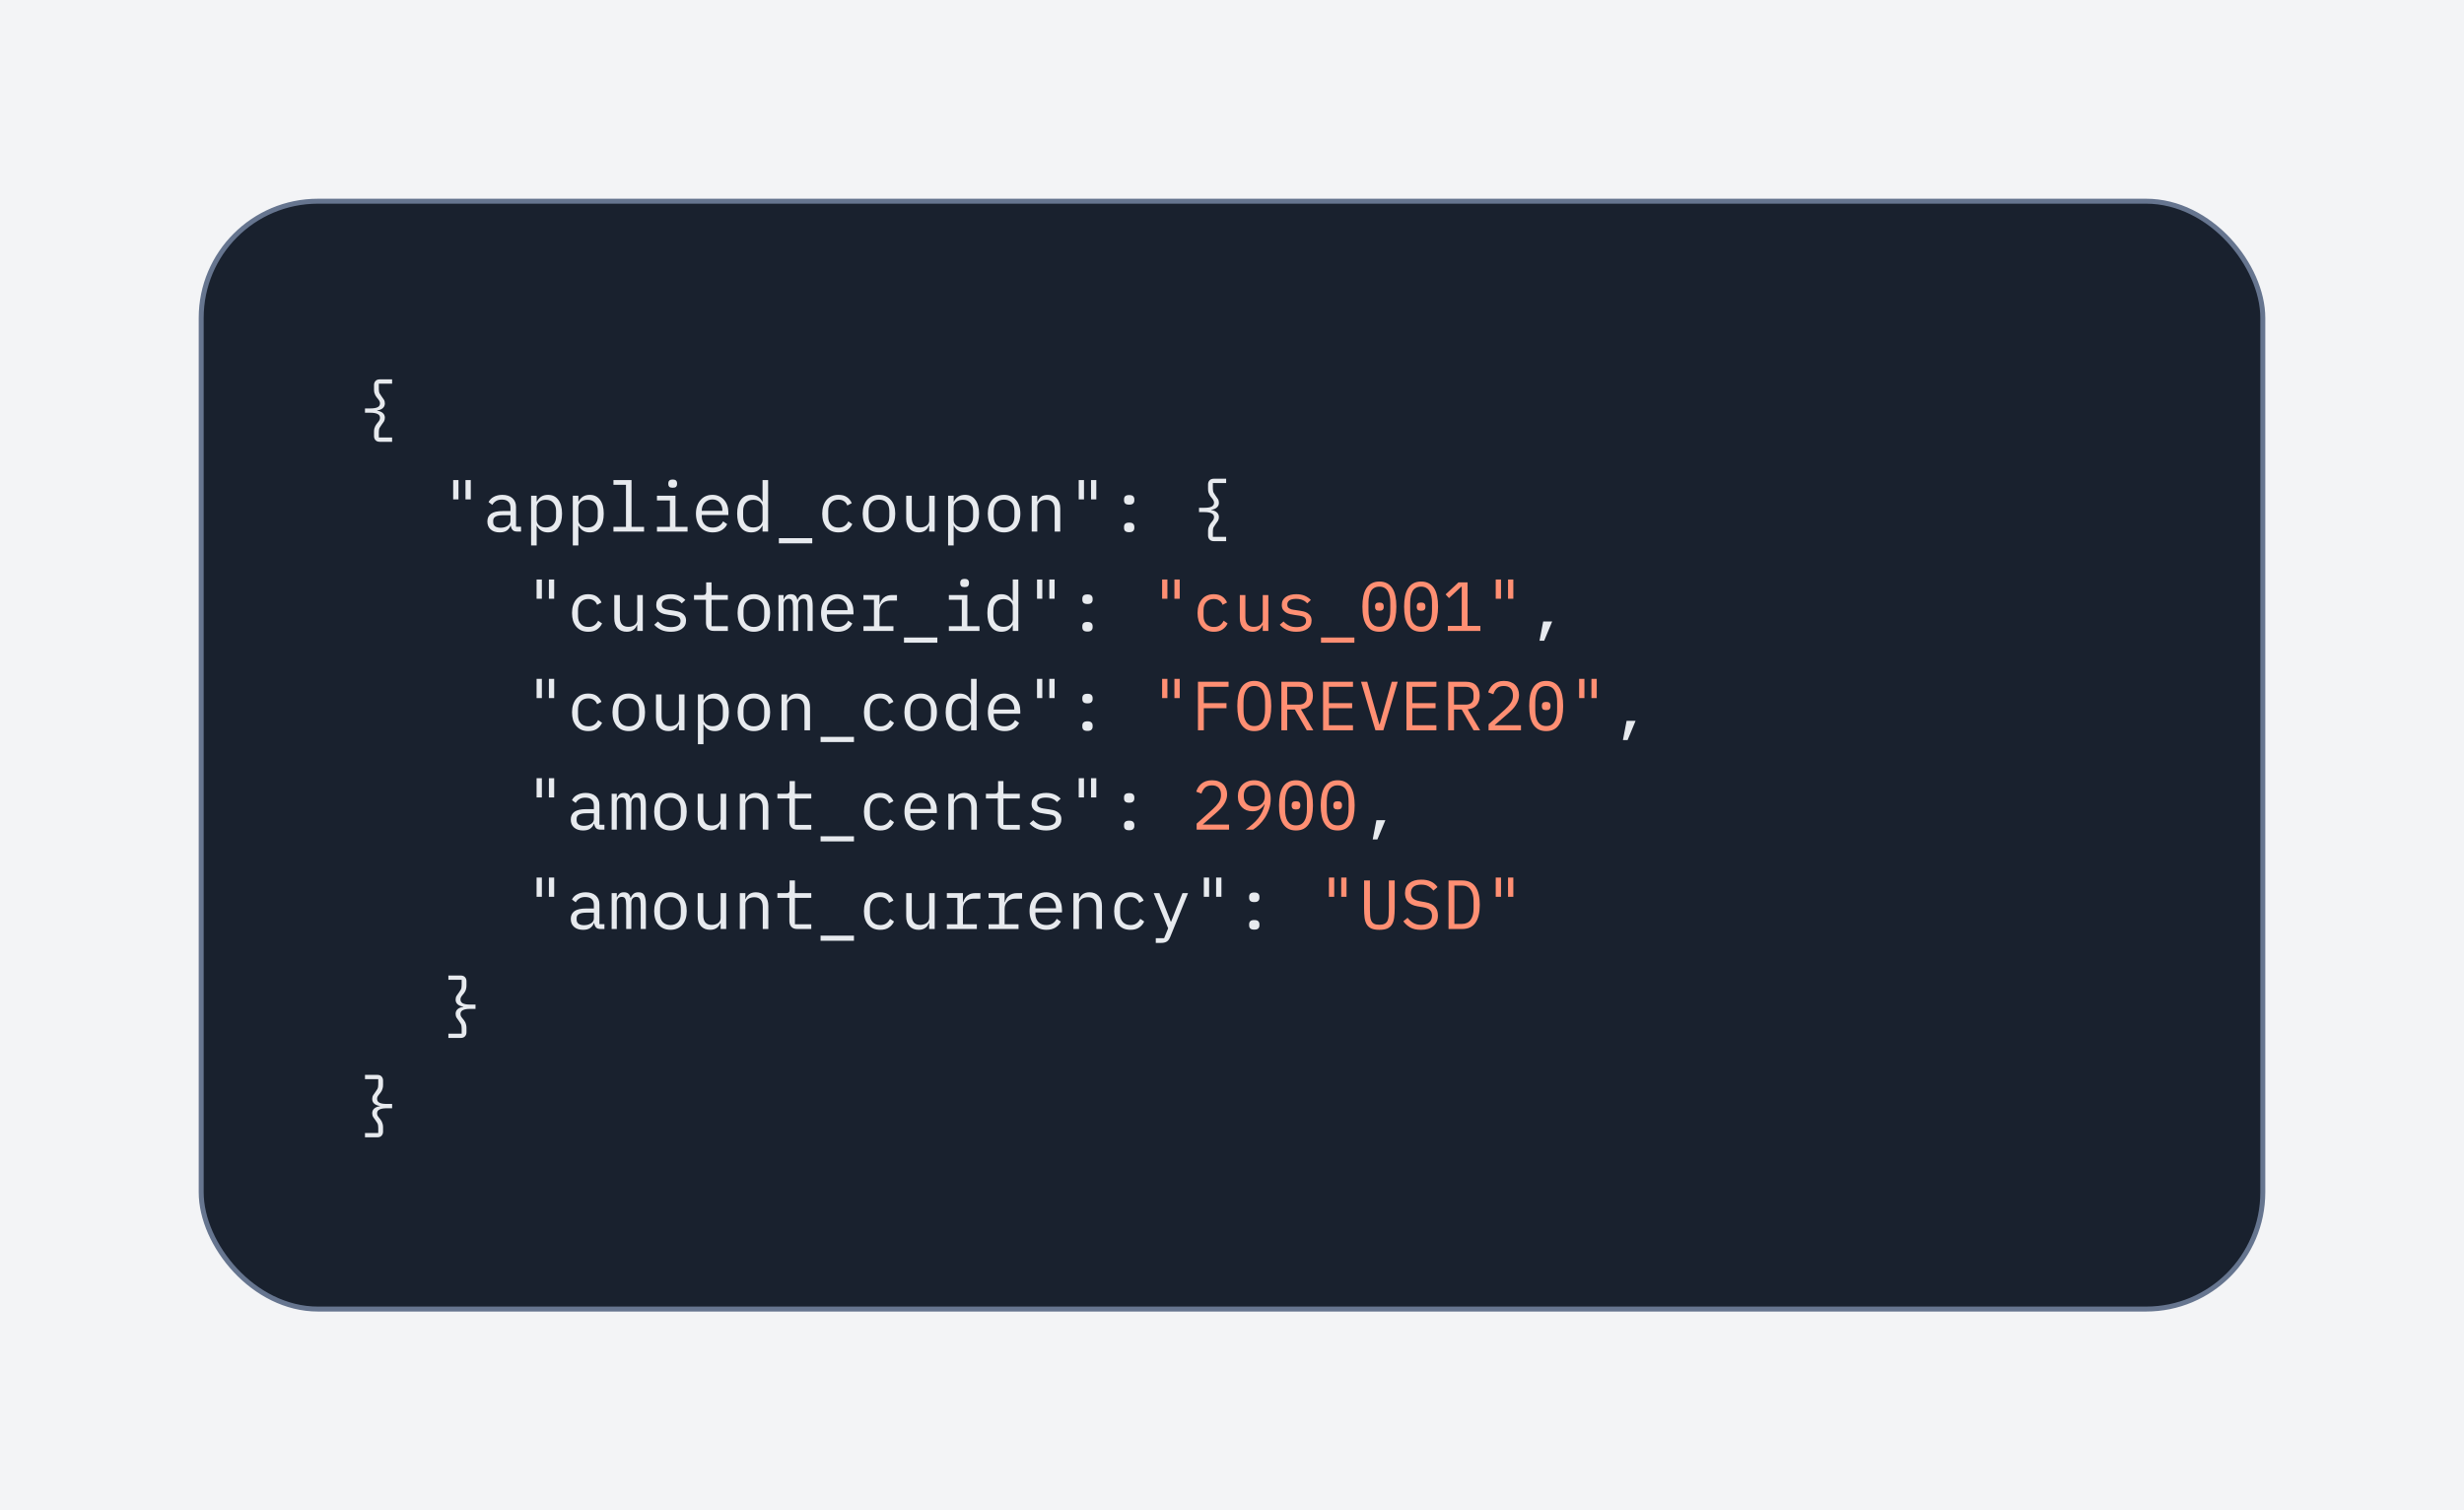
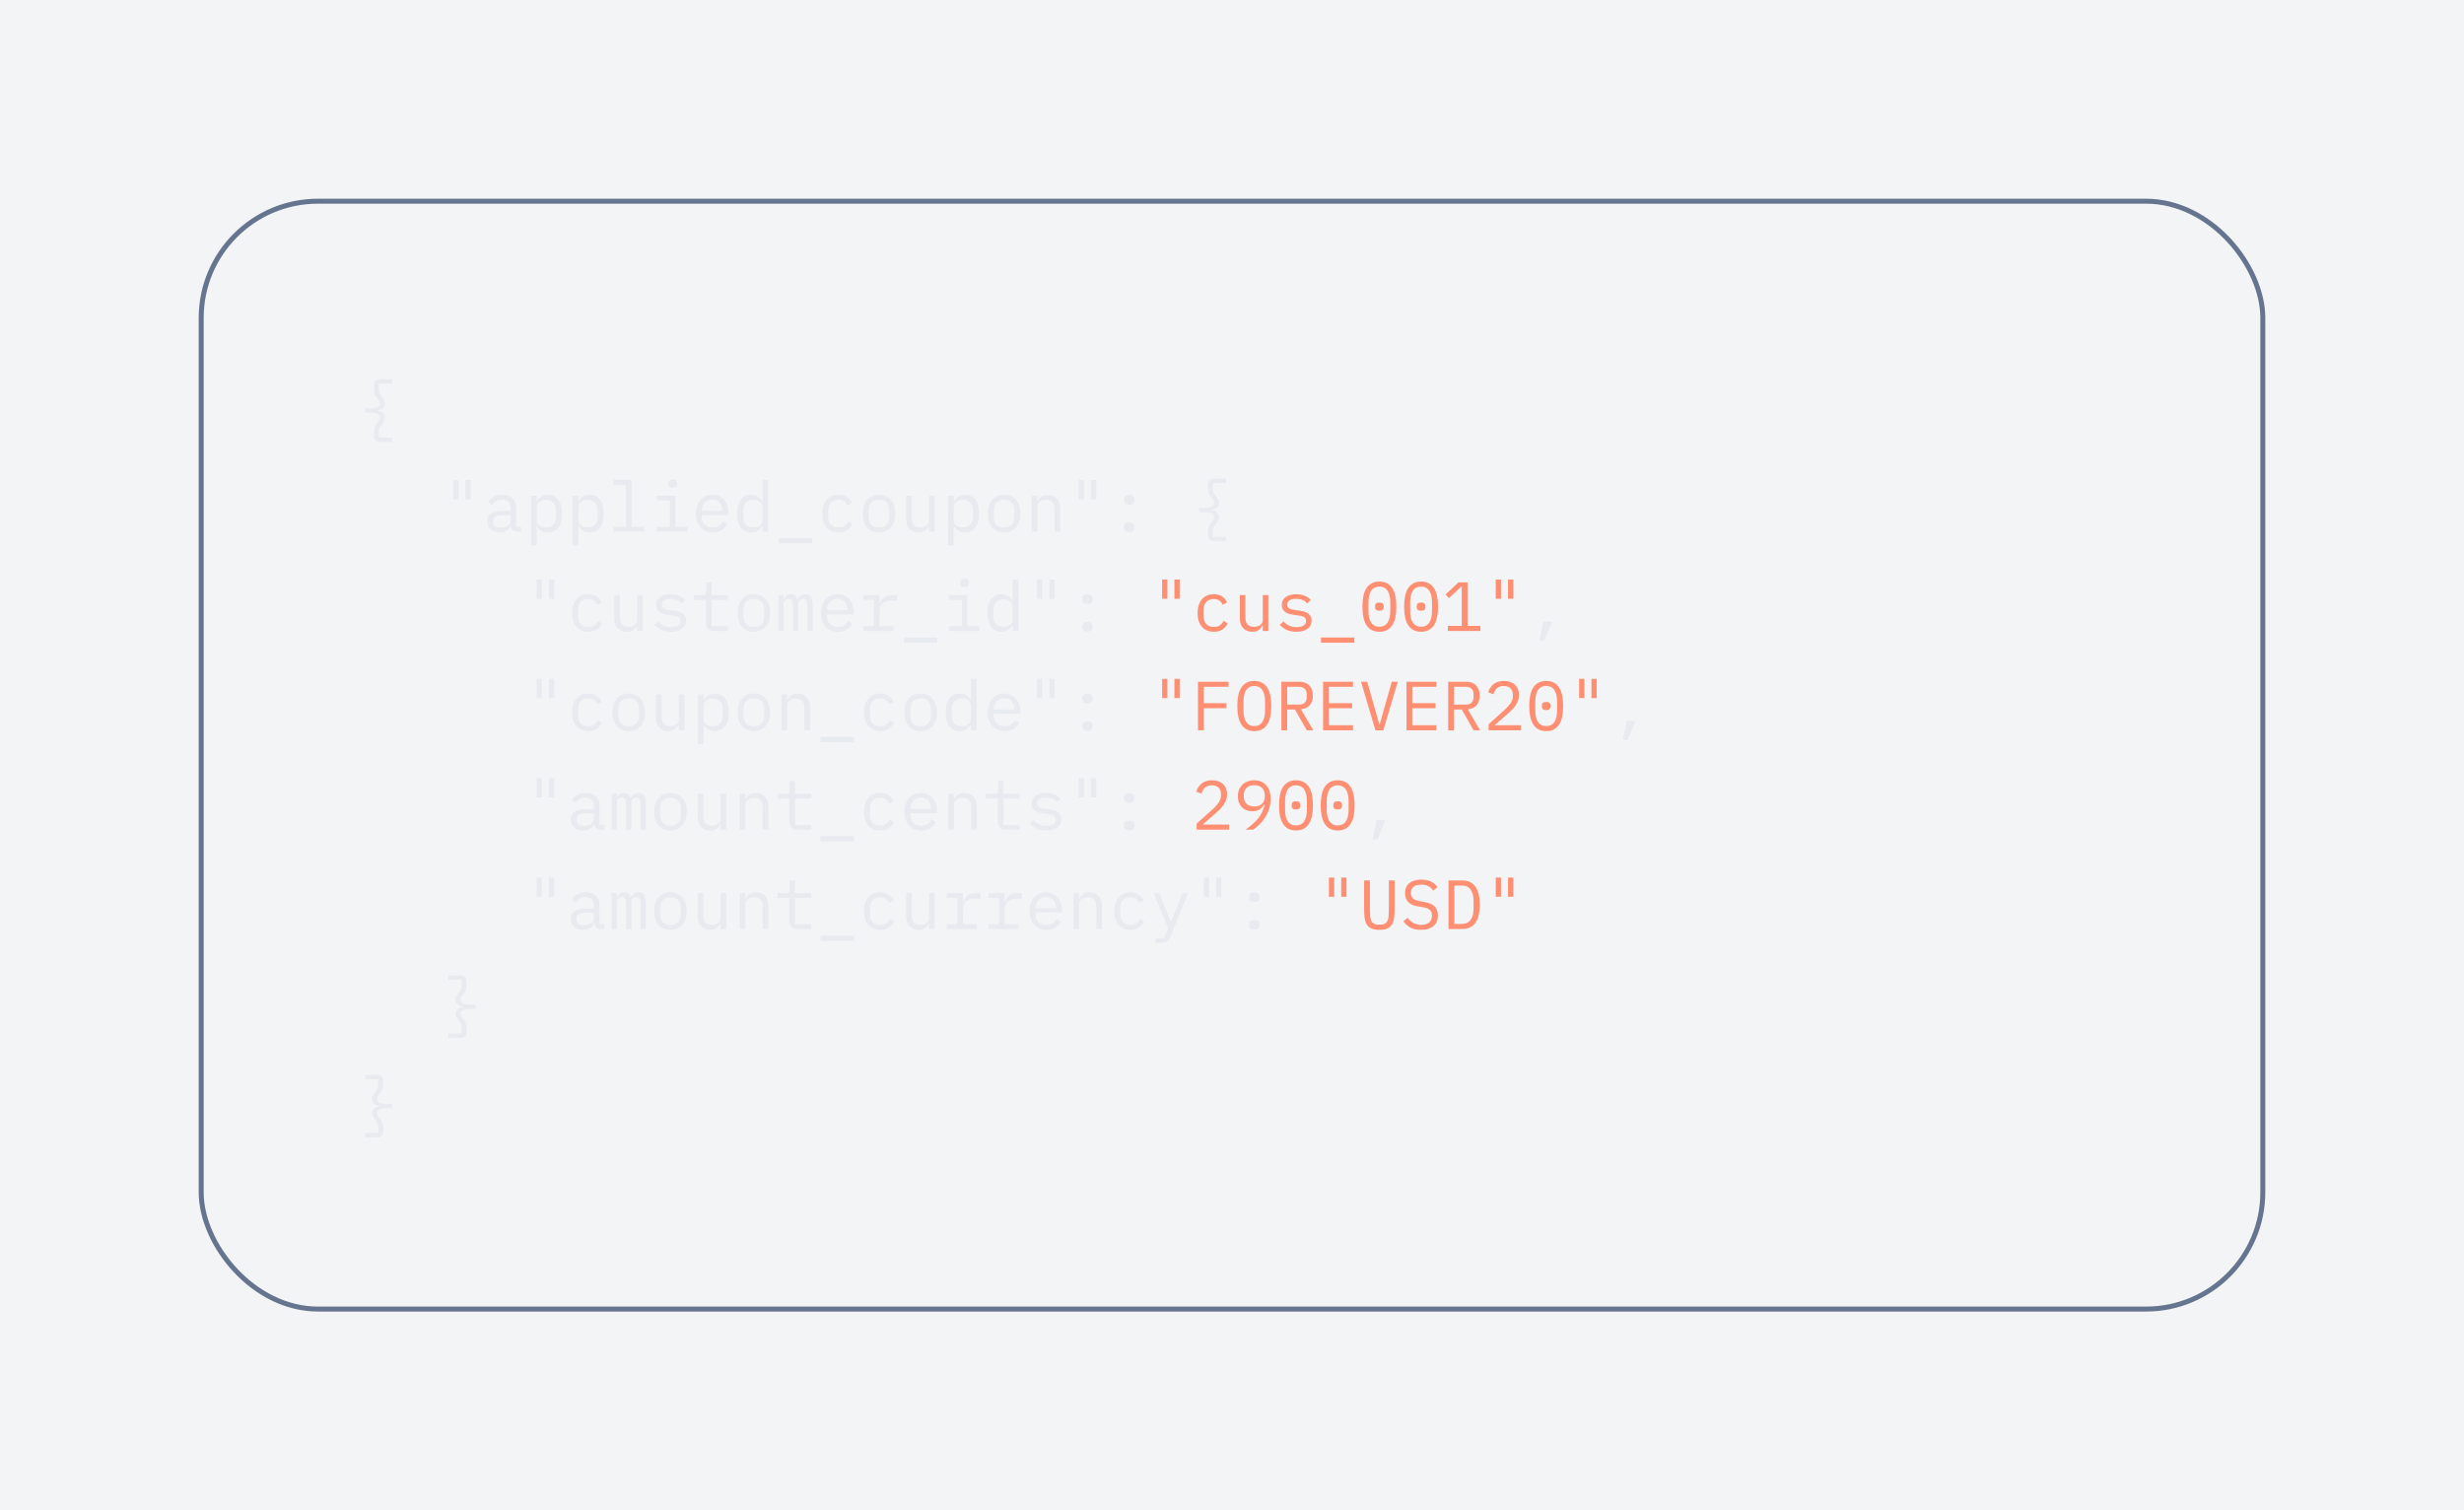
<svg xmlns="http://www.w3.org/2000/svg" width="496" height="304" viewBox="0 0 496 304" fill="none">
  <rect width="496" height="304" fill="#F3F4F6" />
-   <rect x="40.5" y="40.5" width="415" height="223" rx="23.5" fill="#19212E" />
-   <path d="M76.466 88.932C76.074 88.932 75.78 88.82 75.584 88.596C75.388 88.381 75.29 88.111 75.29 87.784V86.902C75.29 86.65 75.313 86.431 75.36 86.244C75.416 86.057 75.481 85.889 75.556 85.74C75.631 85.591 75.715 85.46 75.808 85.348C75.901 85.227 75.99 85.115 76.074 85.012C76.233 84.825 76.34 84.667 76.396 84.536C76.461 84.396 76.494 84.251 76.494 84.102C76.494 83.747 76.331 83.491 76.004 83.332C75.677 83.164 75.197 83.08 74.562 83.08H73.47V82.212H74.562C75.197 82.212 75.677 82.133 76.004 81.974C76.331 81.806 76.494 81.545 76.494 81.19C76.494 81.041 76.461 80.901 76.396 80.77C76.34 80.63 76.233 80.467 76.074 80.28C75.99 80.177 75.901 80.07 75.808 79.958C75.715 79.837 75.631 79.706 75.556 79.566C75.481 79.417 75.416 79.249 75.36 79.062C75.313 78.866 75.29 78.642 75.29 78.39V77.508C75.29 77.181 75.388 76.911 75.584 76.696C75.78 76.472 76.074 76.36 76.466 76.36H78.93V77.228H76.256V78.306C76.256 78.689 76.312 78.983 76.424 79.188C76.536 79.393 76.667 79.594 76.816 79.79C76.975 79.995 77.124 80.21 77.264 80.434C77.404 80.649 77.474 80.905 77.474 81.204C77.474 81.596 77.334 81.913 77.054 82.156C76.783 82.399 76.41 82.553 75.934 82.618V82.674C76.41 82.739 76.783 82.893 77.054 83.136C77.334 83.379 77.474 83.696 77.474 84.088C77.474 84.387 77.404 84.648 77.264 84.872C77.124 85.087 76.975 85.297 76.816 85.502C76.667 85.698 76.536 85.899 76.424 86.104C76.312 86.309 76.256 86.603 76.256 86.986V88.064H78.93V88.932H76.466ZM91.225 100.518V96.64H92.289V100.518H91.225ZM93.703 100.518V96.64H94.767V100.518H93.703ZM104.114 107C103.675 107 103.362 106.888 103.176 106.664C102.989 106.44 102.872 106.16 102.826 105.824H102.756C102.597 106.244 102.34 106.575 101.986 106.818C101.64 107.051 101.174 107.168 100.586 107.168C99.83 107.168 99.228 106.972 98.78 106.58C98.332 106.188 98.108 105.651 98.108 104.97C98.108 104.298 98.35 103.78 98.836 103.416C99.33 103.052 100.124 102.87 101.216 102.87H102.756V102.156C102.756 101.624 102.606 101.227 102.308 100.966C102.009 100.695 101.584 100.56 101.034 100.56C100.548 100.56 100.152 100.658 99.844 100.854C99.536 101.041 99.288 101.297 99.102 101.624L98.346 101.064C98.439 100.877 98.565 100.695 98.724 100.518C98.882 100.341 99.078 100.187 99.312 100.056C99.545 99.916 99.811 99.809 100.11 99.734C100.408 99.65 100.74 99.608 101.104 99.608C101.953 99.608 102.625 99.823 103.12 100.252C103.624 100.681 103.876 101.279 103.876 102.044V106.02H104.884V107H104.114ZM100.782 106.23C101.071 106.23 101.332 106.197 101.566 106.132C101.808 106.057 102.018 105.964 102.196 105.852C102.373 105.731 102.508 105.591 102.602 105.432C102.704 105.264 102.756 105.087 102.756 104.9V103.71H101.216C100.544 103.71 100.054 103.803 99.746 103.99C99.438 104.177 99.284 104.447 99.284 104.802V105.096C99.284 105.469 99.414 105.754 99.676 105.95C99.946 106.137 100.315 106.23 100.782 106.23ZM106.908 99.776H108.028V100.952H108.084C108.551 100.056 109.293 99.608 110.31 99.608C111.197 99.608 111.887 99.939 112.382 100.602C112.886 101.265 113.138 102.193 113.138 103.388C113.138 104.583 112.886 105.511 112.382 106.174C111.887 106.837 111.197 107.168 110.31 107.168C109.293 107.168 108.551 106.72 108.084 105.824H108.028V109.8H106.908V99.776ZM109.876 106.174C110.529 106.174 111.033 105.978 111.388 105.586C111.752 105.185 111.934 104.657 111.934 104.004V102.772C111.934 102.119 111.752 101.596 111.388 101.204C111.033 100.803 110.529 100.602 109.876 100.602C109.624 100.602 109.386 100.635 109.162 100.7C108.938 100.765 108.742 100.863 108.574 100.994C108.406 101.115 108.271 101.269 108.168 101.456C108.075 101.633 108.028 101.843 108.028 102.086V104.69C108.028 104.933 108.075 105.147 108.168 105.334C108.271 105.511 108.406 105.665 108.574 105.796C108.742 105.917 108.938 106.011 109.162 106.076C109.386 106.141 109.624 106.174 109.876 106.174ZM115.303 99.776H116.423V100.952H116.479C116.945 100.056 117.687 99.608 118.705 99.608C119.591 99.608 120.282 99.939 120.777 100.602C121.281 101.265 121.533 102.193 121.533 103.388C121.533 104.583 121.281 105.511 120.777 106.174C120.282 106.837 119.591 107.168 118.705 107.168C117.687 107.168 116.945 106.72 116.479 105.824H116.423V109.8H115.303V99.776ZM118.271 106.174C118.924 106.174 119.428 105.978 119.783 105.586C120.147 105.185 120.329 104.657 120.329 104.004V102.772C120.329 102.119 120.147 101.596 119.783 101.204C119.428 100.803 118.924 100.602 118.271 100.602C118.019 100.602 117.781 100.635 117.557 100.7C117.333 100.765 117.137 100.863 116.969 100.994C116.801 101.115 116.665 101.269 116.563 101.456C116.469 101.633 116.423 101.843 116.423 102.086V104.69C116.423 104.933 116.469 105.147 116.563 105.334C116.665 105.511 116.801 105.665 116.969 105.796C117.137 105.917 117.333 106.011 117.557 106.076C117.781 106.141 118.019 106.174 118.271 106.174ZM123.487 106.048H126.007V97.592H123.487V96.64H127.127V106.048H129.647V107H123.487V106.048ZM135.41 98.18C135.083 98.18 134.854 98.115 134.724 97.984C134.593 97.844 134.528 97.671 134.528 97.466V97.242C134.528 97.037 134.593 96.869 134.724 96.738C134.854 96.598 135.083 96.528 135.41 96.528C135.736 96.528 135.965 96.598 136.096 96.738C136.226 96.869 136.292 97.037 136.292 97.242V97.466C136.292 97.671 136.226 97.844 136.096 97.984C135.965 98.115 135.736 98.18 135.41 98.18ZM132.246 106.048H134.85V100.728H132.246V99.776H135.97V106.048H138.406V107H132.246V106.048ZM143.482 107.168C142.96 107.168 142.488 107.079 142.068 106.902C141.658 106.725 141.303 106.473 141.004 106.146C140.715 105.81 140.491 105.413 140.332 104.956C140.174 104.489 140.094 103.971 140.094 103.402C140.094 102.823 140.174 102.301 140.332 101.834C140.5 101.367 140.729 100.971 141.018 100.644C141.308 100.308 141.653 100.051 142.054 99.874C142.465 99.697 142.918 99.608 143.412 99.608C143.898 99.608 144.336 99.697 144.728 99.874C145.13 100.051 145.47 100.299 145.75 100.616C146.03 100.924 146.245 101.293 146.394 101.722C146.544 102.151 146.618 102.623 146.618 103.136V103.668H141.27V104.004C141.27 104.321 141.322 104.615 141.424 104.886C141.527 105.157 141.672 105.39 141.858 105.586C142.054 105.782 142.288 105.936 142.558 106.048C142.838 106.151 143.146 106.202 143.482 106.202C143.968 106.202 144.388 106.09 144.742 105.866C145.097 105.642 145.368 105.334 145.554 104.942L146.38 105.502C146.166 105.987 145.806 106.389 145.302 106.706C144.808 107.014 144.201 107.168 143.482 107.168ZM143.412 100.532C143.104 100.532 142.82 100.588 142.558 100.7C142.297 100.812 142.068 100.966 141.872 101.162C141.686 101.358 141.536 101.591 141.424 101.862C141.322 102.123 141.27 102.413 141.27 102.73V102.828H145.414V102.674C145.414 102.357 145.363 102.067 145.26 101.806C145.167 101.545 145.032 101.321 144.854 101.134C144.686 100.938 144.476 100.789 144.224 100.686C143.982 100.583 143.711 100.532 143.412 100.532ZM153.501 105.824H153.445C152.978 106.72 152.236 107.168 151.219 107.168C150.332 107.168 149.637 106.837 149.133 106.174C148.638 105.511 148.391 104.583 148.391 103.388C148.391 102.193 148.638 101.265 149.133 100.602C149.637 99.939 150.332 99.608 151.219 99.608C152.236 99.608 152.978 100.056 153.445 100.952H153.501V96.64H154.621V107H153.501V105.824ZM151.653 106.174C151.905 106.174 152.143 106.141 152.367 106.076C152.591 106.011 152.787 105.917 152.955 105.796C153.123 105.665 153.253 105.511 153.347 105.334C153.449 105.147 153.501 104.933 153.501 104.69V102.086C153.501 101.843 153.449 101.633 153.347 101.456C153.253 101.269 153.123 101.115 152.955 100.994C152.787 100.863 152.591 100.765 152.367 100.7C152.143 100.635 151.905 100.602 151.653 100.602C150.999 100.602 150.491 100.803 150.127 101.204C149.772 101.596 149.595 102.119 149.595 102.772V104.004C149.595 104.657 149.772 105.185 150.127 105.586C150.491 105.978 150.999 106.174 151.653 106.174ZM156.785 109.366V108.33H163.505V109.366H156.785ZM168.792 107.168C168.269 107.168 167.803 107.079 167.392 106.902C166.991 106.715 166.65 106.459 166.37 106.132C166.09 105.805 165.875 105.409 165.726 104.942C165.586 104.475 165.516 103.957 165.516 103.388C165.516 102.819 165.591 102.301 165.74 101.834C165.889 101.367 166.104 100.971 166.384 100.644C166.664 100.308 167.005 100.051 167.406 99.874C167.807 99.697 168.265 99.608 168.778 99.608C169.478 99.608 170.047 99.762 170.486 100.07C170.925 100.378 171.247 100.779 171.452 101.274L170.556 101.75C170.425 101.377 170.206 101.087 169.898 100.882C169.599 100.677 169.226 100.574 168.778 100.574C168.451 100.574 168.157 100.63 167.896 100.742C167.644 100.845 167.429 100.994 167.252 101.19C167.075 101.386 166.939 101.619 166.846 101.89C166.762 102.161 166.72 102.455 166.72 102.772V104.004C166.72 104.321 166.762 104.615 166.846 104.886C166.939 105.157 167.075 105.39 167.252 105.586C167.429 105.782 167.649 105.936 167.91 106.048C168.171 106.151 168.47 106.202 168.806 106.202C169.291 106.202 169.693 106.09 170.01 105.866C170.327 105.642 170.579 105.334 170.766 104.942L171.564 105.488C171.349 105.973 171.013 106.375 170.556 106.692C170.108 107.009 169.52 107.168 168.792 107.168ZM176.934 107.168C176.43 107.168 175.973 107.079 175.562 106.902C175.161 106.725 174.816 106.473 174.526 106.146C174.246 105.81 174.032 105.413 173.882 104.956C173.733 104.489 173.658 103.967 173.658 103.388C173.658 102.819 173.733 102.301 173.882 101.834C174.032 101.367 174.246 100.971 174.526 100.644C174.816 100.308 175.161 100.051 175.562 99.874C175.973 99.697 176.43 99.608 176.934 99.608C177.438 99.608 177.891 99.697 178.292 99.874C178.703 100.051 179.048 100.308 179.328 100.644C179.618 100.971 179.837 101.367 179.986 101.834C180.136 102.301 180.21 102.819 180.21 103.388C180.21 103.967 180.136 104.489 179.986 104.956C179.837 105.413 179.618 105.81 179.328 106.146C179.048 106.473 178.703 106.725 178.292 106.902C177.891 107.079 177.438 107.168 176.934 107.168ZM176.934 106.202C177.56 106.202 178.064 106.015 178.446 105.642C178.829 105.269 179.02 104.69 179.02 103.906V102.87C179.02 102.086 178.829 101.507 178.446 101.134C178.064 100.761 177.56 100.574 176.934 100.574C176.309 100.574 175.805 100.761 175.422 101.134C175.04 101.507 174.848 102.086 174.848 102.87V103.906C174.848 104.69 175.04 105.269 175.422 105.642C175.805 106.015 176.309 106.202 176.934 106.202ZM187.037 105.824H186.981C186.906 106.001 186.813 106.174 186.701 106.342C186.589 106.501 186.449 106.641 186.281 106.762C186.122 106.883 185.931 106.981 185.707 107.056C185.483 107.131 185.222 107.168 184.923 107.168C184.167 107.168 183.56 106.93 183.103 106.454C182.646 105.969 182.417 105.287 182.417 104.41V99.776H183.537V104.214C183.537 104.877 183.682 105.371 183.971 105.698C184.26 106.015 184.685 106.174 185.245 106.174C185.469 106.174 185.688 106.146 185.903 106.09C186.118 106.034 186.309 105.95 186.477 105.838C186.645 105.726 186.78 105.586 186.883 105.418C186.986 105.241 187.037 105.031 187.037 104.788V99.776H188.157V107H187.037V105.824ZM190.853 99.776H191.973V100.952H192.029C192.496 100.056 193.238 99.608 194.255 99.608C195.142 99.608 195.833 99.939 196.327 100.602C196.831 101.265 197.083 102.193 197.083 103.388C197.083 104.583 196.831 105.511 196.327 106.174C195.833 106.837 195.142 107.168 194.255 107.168C193.238 107.168 192.496 106.72 192.029 105.824H191.973V109.8H190.853V99.776ZM193.821 106.174C194.475 106.174 194.979 105.978 195.333 105.586C195.697 105.185 195.879 104.657 195.879 104.004V102.772C195.879 102.119 195.697 101.596 195.333 101.204C194.979 100.803 194.475 100.602 193.821 100.602C193.569 100.602 193.331 100.635 193.107 100.7C192.883 100.765 192.687 100.863 192.519 100.994C192.351 101.115 192.216 101.269 192.113 101.456C192.02 101.633 191.973 101.843 191.973 102.086V104.69C191.973 104.933 192.02 105.147 192.113 105.334C192.216 105.511 192.351 105.665 192.519 105.796C192.687 105.917 192.883 106.011 193.107 106.076C193.331 106.141 193.569 106.174 193.821 106.174ZM202.118 107.168C201.614 107.168 201.157 107.079 200.746 106.902C200.345 106.725 199.999 106.473 199.71 106.146C199.43 105.81 199.215 105.413 199.066 104.956C198.917 104.489 198.842 103.967 198.842 103.388C198.842 102.819 198.917 102.301 199.066 101.834C199.215 101.367 199.43 100.971 199.71 100.644C199.999 100.308 200.345 100.051 200.746 99.874C201.157 99.697 201.614 99.608 202.118 99.608C202.622 99.608 203.075 99.697 203.476 99.874C203.887 100.051 204.232 100.308 204.512 100.644C204.801 100.971 205.021 101.367 205.17 101.834C205.319 102.301 205.394 102.819 205.394 103.388C205.394 103.967 205.319 104.489 205.17 104.956C205.021 105.413 204.801 105.81 204.512 106.146C204.232 106.473 203.887 106.725 203.476 106.902C203.075 107.079 202.622 107.168 202.118 107.168ZM202.118 106.202C202.743 106.202 203.247 106.015 203.63 105.642C204.013 105.269 204.204 104.69 204.204 103.906V102.87C204.204 102.086 204.013 101.507 203.63 101.134C203.247 100.761 202.743 100.574 202.118 100.574C201.493 100.574 200.989 100.761 200.606 101.134C200.223 101.507 200.032 102.086 200.032 102.87V103.906C200.032 104.69 200.223 105.269 200.606 105.642C200.989 106.015 201.493 106.202 202.118 106.202ZM207.685 107V99.776H208.805V100.952H208.861C208.935 100.775 209.029 100.607 209.141 100.448C209.253 100.28 209.388 100.135 209.547 100.014C209.715 99.893 209.911 99.795 210.135 99.72C210.359 99.645 210.62 99.608 210.919 99.608C211.675 99.608 212.281 99.851 212.739 100.336C213.196 100.812 213.425 101.489 213.425 102.366V107H212.305V102.562C212.305 101.899 212.16 101.409 211.871 101.092C211.581 100.765 211.157 100.602 210.597 100.602C210.373 100.602 210.153 100.63 209.939 100.686C209.724 100.742 209.533 100.826 209.365 100.938C209.197 101.05 209.061 101.195 208.959 101.372C208.856 101.549 208.805 101.755 208.805 101.988V107H207.685ZM217.143 100.518V96.64H218.207V100.518H217.143ZM219.621 100.518V96.64H220.685V100.518H219.621ZM227.302 107.126C226.919 107.126 226.648 107.047 226.49 106.888C226.34 106.729 226.266 106.529 226.266 106.286V106.034C226.266 105.791 226.34 105.591 226.49 105.432C226.648 105.273 226.919 105.194 227.302 105.194C227.684 105.194 227.95 105.273 228.1 105.432C228.258 105.591 228.338 105.791 228.338 106.034V106.286C228.338 106.529 228.258 106.729 228.1 106.888C227.95 107.047 227.684 107.126 227.302 107.126ZM227.302 101.582C226.919 101.582 226.648 101.503 226.49 101.344C226.34 101.185 226.266 100.985 226.266 100.742V100.49C226.266 100.247 226.34 100.047 226.49 99.888C226.648 99.729 226.919 99.65 227.302 99.65C227.684 99.65 227.95 99.729 228.1 99.888C228.258 100.047 228.338 100.247 228.338 100.49V100.742C228.338 100.985 228.258 101.185 228.1 101.344C227.95 101.503 227.684 101.582 227.302 101.582ZM244.357 108.932C243.965 108.932 243.671 108.82 243.475 108.596C243.279 108.381 243.181 108.111 243.181 107.784V106.902C243.181 106.65 243.204 106.431 243.251 106.244C243.307 106.057 243.372 105.889 243.447 105.74C243.521 105.591 243.605 105.46 243.699 105.348C243.792 105.227 243.881 105.115 243.965 105.012C244.123 104.825 244.231 104.667 244.287 104.536C244.352 104.396 244.385 104.251 244.385 104.102C244.385 103.747 244.221 103.491 243.895 103.332C243.568 103.164 243.087 103.08 242.453 103.08H241.361V102.212H242.453C243.087 102.212 243.568 102.133 243.895 101.974C244.221 101.806 244.385 101.545 244.385 101.19C244.385 101.041 244.352 100.901 244.287 100.77C244.231 100.63 244.123 100.467 243.965 100.28C243.881 100.177 243.792 100.07 243.699 99.958C243.605 99.837 243.521 99.706 243.447 99.566C243.372 99.417 243.307 99.249 243.251 99.062C243.204 98.866 243.181 98.642 243.181 98.39V97.508C243.181 97.181 243.279 96.911 243.475 96.696C243.671 96.472 243.965 96.36 244.357 96.36H246.821V97.228H244.147V98.306C244.147 98.689 244.203 98.983 244.315 99.188C244.427 99.393 244.557 99.594 244.707 99.79C244.865 99.995 245.015 100.21 245.155 100.434C245.295 100.649 245.365 100.905 245.365 101.204C245.365 101.596 245.225 101.913 244.945 102.156C244.674 102.399 244.301 102.553 243.825 102.618V102.674C244.301 102.739 244.674 102.893 244.945 103.136C245.225 103.379 245.365 103.696 245.365 104.088C245.365 104.387 245.295 104.648 245.155 104.872C245.015 105.087 244.865 105.297 244.707 105.502C244.557 105.698 244.427 105.899 244.315 106.104C244.203 106.309 244.147 106.603 244.147 106.986V108.064H246.821V108.932H244.357ZM108.014 120.518V116.64H109.078V120.518H108.014ZM110.492 120.518V116.64H111.556V120.518H110.492ZM118.425 127.168C117.902 127.168 117.435 127.079 117.025 126.902C116.623 126.715 116.283 126.459 116.003 126.132C115.723 125.805 115.508 125.409 115.359 124.942C115.219 124.475 115.149 123.957 115.149 123.388C115.149 122.819 115.223 122.301 115.373 121.834C115.522 121.367 115.737 120.971 116.017 120.644C116.297 120.308 116.637 120.051 117.039 119.874C117.44 119.697 117.897 119.608 118.411 119.608C119.111 119.608 119.68 119.762 120.119 120.07C120.557 120.378 120.879 120.779 121.085 121.274L120.189 121.75C120.058 121.377 119.839 121.087 119.531 120.882C119.232 120.677 118.859 120.574 118.411 120.574C118.084 120.574 117.79 120.63 117.529 120.742C117.277 120.845 117.062 120.994 116.885 121.19C116.707 121.386 116.572 121.619 116.479 121.89C116.395 122.161 116.353 122.455 116.353 122.772V124.004C116.353 124.321 116.395 124.615 116.479 124.886C116.572 125.157 116.707 125.39 116.885 125.586C117.062 125.782 117.281 125.936 117.543 126.048C117.804 126.151 118.103 126.202 118.439 126.202C118.924 126.202 119.325 126.09 119.643 125.866C119.96 125.642 120.212 125.334 120.399 124.942L121.197 125.488C120.982 125.973 120.646 126.375 120.189 126.692C119.741 127.009 119.153 127.168 118.425 127.168ZM128.275 125.824H128.219C128.145 126.001 128.051 126.174 127.939 126.342C127.827 126.501 127.687 126.641 127.519 126.762C127.361 126.883 127.169 126.981 126.945 127.056C126.721 127.131 126.46 127.168 126.161 127.168C125.405 127.168 124.799 126.93 124.341 126.454C123.884 125.969 123.655 125.287 123.655 124.41V119.776H124.775V124.214C124.775 124.877 124.92 125.371 125.209 125.698C125.499 126.015 125.923 126.174 126.483 126.174C126.707 126.174 126.927 126.146 127.141 126.09C127.356 126.034 127.547 125.95 127.715 125.838C127.883 125.726 128.019 125.586 128.121 125.418C128.224 125.241 128.275 125.031 128.275 124.788V119.776H129.395V127H128.275V125.824ZM135.046 127.168C134.29 127.168 133.636 127.042 133.086 126.79C132.544 126.529 132.082 126.183 131.7 125.754L132.456 125.096C132.801 125.46 133.179 125.74 133.59 125.936C134 126.132 134.495 126.23 135.074 126.23C135.634 126.23 136.091 126.132 136.446 125.936C136.81 125.731 136.992 125.413 136.992 124.984C136.992 124.797 136.954 124.643 136.88 124.522C136.814 124.391 136.721 124.289 136.6 124.214C136.478 124.139 136.343 124.083 136.194 124.046C136.044 123.999 135.886 123.962 135.718 123.934L134.584 123.766C134.332 123.729 134.056 123.677 133.758 123.612C133.468 123.547 133.202 123.444 132.96 123.304C132.717 123.155 132.512 122.959 132.344 122.716C132.185 122.473 132.106 122.156 132.106 121.764C132.106 121.4 132.176 121.087 132.316 120.826C132.465 120.555 132.67 120.331 132.932 120.154C133.193 119.967 133.501 119.832 133.856 119.748C134.21 119.655 134.598 119.608 135.018 119.608C135.671 119.608 136.236 119.711 136.712 119.916C137.197 120.121 137.612 120.406 137.958 120.77L137.23 121.456C137.146 121.353 137.038 121.251 136.908 121.148C136.786 121.036 136.632 120.938 136.446 120.854C136.268 120.761 136.058 120.686 135.816 120.63C135.573 120.574 135.293 120.546 134.976 120.546C134.406 120.546 133.968 120.644 133.66 120.84C133.361 121.036 133.212 121.321 133.212 121.694C133.212 121.881 133.244 122.039 133.31 122.17C133.384 122.291 133.482 122.389 133.604 122.464C133.725 122.539 133.86 122.599 134.01 122.646C134.168 122.683 134.327 122.716 134.486 122.744L135.62 122.912C135.881 122.949 136.156 123.001 136.446 123.066C136.735 123.131 137.001 123.239 137.244 123.388C137.486 123.528 137.687 123.719 137.846 123.962C138.014 124.205 138.098 124.522 138.098 124.914C138.098 125.633 137.818 126.188 137.258 126.58C136.707 126.972 135.97 127.168 135.046 127.168ZM143.706 127C143.156 127 142.75 126.846 142.488 126.538C142.236 126.23 142.11 125.833 142.11 125.348V120.728H139.702V119.776H141.494C141.737 119.776 141.905 119.729 141.998 119.636C142.101 119.533 142.152 119.361 142.152 119.118V117.228H143.23V119.776H146.52V120.728H143.23V126.048H146.52V127H143.706ZM151.751 127.168C151.247 127.168 150.789 127.079 150.379 126.902C149.977 126.725 149.632 126.473 149.343 126.146C149.063 125.81 148.848 125.413 148.699 124.956C148.549 124.489 148.475 123.967 148.475 123.388C148.475 122.819 148.549 122.301 148.699 121.834C148.848 121.367 149.063 120.971 149.343 120.644C149.632 120.308 149.977 120.051 150.379 119.874C150.789 119.697 151.247 119.608 151.751 119.608C152.255 119.608 152.707 119.697 153.109 119.874C153.519 120.051 153.865 120.308 154.145 120.644C154.434 120.971 154.653 121.367 154.803 121.834C154.952 122.301 155.027 122.819 155.027 123.388C155.027 123.967 154.952 124.489 154.803 124.956C154.653 125.413 154.434 125.81 154.145 126.146C153.865 126.473 153.519 126.725 153.109 126.902C152.707 127.079 152.255 127.168 151.751 127.168ZM151.751 126.202C152.376 126.202 152.88 126.015 153.263 125.642C153.645 125.269 153.837 124.69 153.837 123.906V122.87C153.837 122.086 153.645 121.507 153.263 121.134C152.88 120.761 152.376 120.574 151.751 120.574C151.125 120.574 150.621 120.761 150.239 121.134C149.856 121.507 149.665 122.086 149.665 122.87V123.906C149.665 124.69 149.856 125.269 150.239 125.642C150.621 126.015 151.125 126.202 151.751 126.202ZM156.701 127V119.776H157.737V120.616H157.793C157.905 120.336 158.064 120.098 158.269 119.902C158.475 119.706 158.778 119.608 159.179 119.608C159.599 119.608 159.912 119.715 160.117 119.93C160.323 120.135 160.449 120.406 160.495 120.742H160.537C160.668 120.415 160.855 120.145 161.097 119.93C161.34 119.715 161.676 119.608 162.105 119.608C162.693 119.608 163.085 119.813 163.281 120.224C163.487 120.635 163.589 121.223 163.589 121.988V127H162.553V122.17C162.553 121.554 162.488 121.129 162.357 120.896C162.236 120.653 162.007 120.532 161.671 120.532C161.373 120.532 161.13 120.63 160.943 120.826C160.757 121.013 160.663 121.302 160.663 121.694V127H159.627V122.17C159.627 121.554 159.562 121.129 159.431 120.896C159.31 120.653 159.086 120.532 158.759 120.532C158.461 120.532 158.213 120.63 158.017 120.826C157.831 121.013 157.737 121.302 157.737 121.694V127H156.701ZM168.666 127.168C168.143 127.168 167.672 127.079 167.252 126.902C166.841 126.725 166.487 126.473 166.188 126.146C165.899 125.81 165.675 125.413 165.516 124.956C165.357 124.489 165.278 123.971 165.278 123.402C165.278 122.823 165.357 122.301 165.516 121.834C165.684 121.367 165.913 120.971 166.202 120.644C166.491 120.308 166.837 120.051 167.238 119.874C167.649 119.697 168.101 119.608 168.596 119.608C169.081 119.608 169.52 119.697 169.912 119.874C170.313 120.051 170.654 120.299 170.934 120.616C171.214 120.924 171.429 121.293 171.578 121.722C171.727 122.151 171.802 122.623 171.802 123.136V123.668H166.454V124.004C166.454 124.321 166.505 124.615 166.608 124.886C166.711 125.157 166.855 125.39 167.042 125.586C167.238 125.782 167.471 125.936 167.742 126.048C168.022 126.151 168.33 126.202 168.666 126.202C169.151 126.202 169.571 126.09 169.926 125.866C170.281 125.642 170.551 125.334 170.738 124.942L171.564 125.502C171.349 125.987 170.99 126.389 170.486 126.706C169.991 127.014 169.385 127.168 168.666 127.168ZM168.596 120.532C168.288 120.532 168.003 120.588 167.742 120.7C167.481 120.812 167.252 120.966 167.056 121.162C166.869 121.358 166.72 121.591 166.608 121.862C166.505 122.123 166.454 122.413 166.454 122.73V122.828H170.598V122.674C170.598 122.357 170.547 122.067 170.444 121.806C170.351 121.545 170.215 121.321 170.038 121.134C169.87 120.938 169.66 120.789 169.408 120.686C169.165 120.583 168.895 120.532 168.596 120.532ZM173.812 126.048H175.926V120.728H173.812V119.776H177.046V121.596H177.116C177.266 121.027 177.546 120.583 177.956 120.266C178.376 119.939 178.908 119.776 179.552 119.776H180.56V120.896H179.202C178.558 120.896 178.036 121.083 177.634 121.456C177.242 121.829 177.046 122.319 177.046 122.926V126.048H179.846V127H173.812V126.048ZM181.969 129.366V128.33H188.689V129.366H181.969ZM194.171 118.18C193.845 118.18 193.616 118.115 193.485 117.984C193.355 117.844 193.289 117.671 193.289 117.466V117.242C193.289 117.037 193.355 116.869 193.485 116.738C193.616 116.598 193.845 116.528 194.171 116.528C194.498 116.528 194.727 116.598 194.857 116.738C194.988 116.869 195.053 117.037 195.053 117.242V117.466C195.053 117.671 194.988 117.844 194.857 117.984C194.727 118.115 194.498 118.18 194.171 118.18ZM191.007 126.048H193.611V120.728H191.007V119.776H194.731V126.048H197.167V127H191.007V126.048ZM203.868 125.824H203.812C203.345 126.72 202.603 127.168 201.586 127.168C200.699 127.168 200.004 126.837 199.5 126.174C199.005 125.511 198.758 124.583 198.758 123.388C198.758 122.193 199.005 121.265 199.5 120.602C200.004 119.939 200.699 119.608 201.586 119.608C202.603 119.608 203.345 120.056 203.812 120.952H203.868V116.64H204.988V127H203.868V125.824ZM202.02 126.174C202.272 126.174 202.51 126.141 202.734 126.076C202.958 126.011 203.154 125.917 203.322 125.796C203.49 125.665 203.621 125.511 203.714 125.334C203.817 125.147 203.868 124.933 203.868 124.69V122.086C203.868 121.843 203.817 121.633 203.714 121.456C203.621 121.269 203.49 121.115 203.322 120.994C203.154 120.863 202.958 120.765 202.734 120.7C202.51 120.635 202.272 120.602 202.02 120.602C201.367 120.602 200.858 120.803 200.494 121.204C200.139 121.596 199.962 122.119 199.962 122.772V124.004C199.962 124.657 200.139 125.185 200.494 125.586C200.858 125.978 201.367 126.174 202.02 126.174ZM208.749 120.518V116.64H209.812V120.518H208.749ZM211.227 120.518V116.64H212.291V120.518H211.227ZM218.907 127.126C218.524 127.126 218.254 127.047 218.095 126.888C217.946 126.729 217.871 126.529 217.871 126.286V126.034C217.871 125.791 217.946 125.591 218.095 125.432C218.254 125.273 218.524 125.194 218.907 125.194C219.29 125.194 219.556 125.273 219.705 125.432C219.864 125.591 219.943 125.791 219.943 126.034V126.286C219.943 126.529 219.864 126.729 219.705 126.888C219.556 127.047 219.29 127.126 218.907 127.126ZM218.907 121.582C218.524 121.582 218.254 121.503 218.095 121.344C217.946 121.185 217.871 120.985 217.871 120.742V120.49C217.871 120.247 217.946 120.047 218.095 119.888C218.254 119.729 218.524 119.65 218.907 119.65C219.29 119.65 219.556 119.729 219.705 119.888C219.864 120.047 219.943 120.247 219.943 120.49V120.742C219.943 120.985 219.864 121.185 219.705 121.344C219.556 121.503 219.29 121.582 218.907 121.582ZM310.645 125.096H312.451L310.841 128.974H309.903L310.645 125.096ZM108.014 140.518V136.64H109.078V140.518H108.014ZM110.492 140.518V136.64H111.556V140.518H110.492ZM118.425 147.168C117.902 147.168 117.435 147.079 117.025 146.902C116.623 146.715 116.283 146.459 116.003 146.132C115.723 145.805 115.508 145.409 115.359 144.942C115.219 144.475 115.149 143.957 115.149 143.388C115.149 142.819 115.223 142.301 115.373 141.834C115.522 141.367 115.737 140.971 116.017 140.644C116.297 140.308 116.637 140.051 117.039 139.874C117.44 139.697 117.897 139.608 118.411 139.608C119.111 139.608 119.68 139.762 120.119 140.07C120.557 140.378 120.879 140.779 121.085 141.274L120.189 141.75C120.058 141.377 119.839 141.087 119.531 140.882C119.232 140.677 118.859 140.574 118.411 140.574C118.084 140.574 117.79 140.63 117.529 140.742C117.277 140.845 117.062 140.994 116.885 141.19C116.707 141.386 116.572 141.619 116.479 141.89C116.395 142.161 116.353 142.455 116.353 142.772V144.004C116.353 144.321 116.395 144.615 116.479 144.886C116.572 145.157 116.707 145.39 116.885 145.586C117.062 145.782 117.281 145.936 117.543 146.048C117.804 146.151 118.103 146.202 118.439 146.202C118.924 146.202 119.325 146.09 119.643 145.866C119.96 145.642 120.212 145.334 120.399 144.942L121.197 145.488C120.982 145.973 120.646 146.375 120.189 146.692C119.741 147.009 119.153 147.168 118.425 147.168ZM126.567 147.168C126.063 147.168 125.606 147.079 125.195 146.902C124.794 146.725 124.449 146.473 124.159 146.146C123.879 145.81 123.665 145.413 123.515 144.956C123.366 144.489 123.291 143.967 123.291 143.388C123.291 142.819 123.366 142.301 123.515 141.834C123.665 141.367 123.879 140.971 124.159 140.644C124.449 140.308 124.794 140.051 125.195 139.874C125.606 139.697 126.063 139.608 126.567 139.608C127.071 139.608 127.524 139.697 127.925 139.874C128.336 140.051 128.681 140.308 128.961 140.644C129.251 140.971 129.47 141.367 129.619 141.834C129.769 142.301 129.843 142.819 129.843 143.388C129.843 143.967 129.769 144.489 129.619 144.956C129.47 145.413 129.251 145.81 128.961 146.146C128.681 146.473 128.336 146.725 127.925 146.902C127.524 147.079 127.071 147.168 126.567 147.168ZM126.567 146.202C127.193 146.202 127.697 146.015 128.079 145.642C128.462 145.269 128.653 144.69 128.653 143.906V142.87C128.653 142.086 128.462 141.507 128.079 141.134C127.697 140.761 127.193 140.574 126.567 140.574C125.942 140.574 125.438 140.761 125.055 141.134C124.673 141.507 124.481 142.086 124.481 142.87V143.906C124.481 144.69 124.673 145.269 125.055 145.642C125.438 146.015 125.942 146.202 126.567 146.202ZM136.67 145.824H136.614C136.539 146.001 136.446 146.174 136.334 146.342C136.222 146.501 136.082 146.641 135.914 146.762C135.755 146.883 135.564 146.981 135.34 147.056C135.116 147.131 134.854 147.168 134.556 147.168C133.8 147.168 133.193 146.93 132.736 146.454C132.278 145.969 132.05 145.287 132.05 144.41V139.776H133.17V144.214C133.17 144.877 133.314 145.371 133.604 145.698C133.893 146.015 134.318 146.174 134.878 146.174C135.102 146.174 135.321 146.146 135.536 146.09C135.75 146.034 135.942 145.95 136.11 145.838C136.278 145.726 136.413 145.586 136.516 145.418C136.618 145.241 136.67 145.031 136.67 144.788V139.776H137.79V147H136.67V145.824ZM140.486 139.776H141.606V140.952H141.662C142.129 140.056 142.871 139.608 143.888 139.608C144.775 139.608 145.466 139.939 145.96 140.602C146.464 141.265 146.716 142.193 146.716 143.388C146.716 144.583 146.464 145.511 145.96 146.174C145.466 146.837 144.775 147.168 143.888 147.168C142.871 147.168 142.129 146.72 141.662 145.824H141.606V149.8H140.486V139.776ZM143.454 146.174C144.108 146.174 144.612 145.978 144.966 145.586C145.33 145.185 145.512 144.657 145.512 144.004V142.772C145.512 142.119 145.33 141.596 144.966 141.204C144.612 140.803 144.108 140.602 143.454 140.602C143.202 140.602 142.964 140.635 142.74 140.7C142.516 140.765 142.32 140.863 142.152 140.994C141.984 141.115 141.849 141.269 141.746 141.456C141.653 141.633 141.606 141.843 141.606 142.086V144.69C141.606 144.933 141.653 145.147 141.746 145.334C141.849 145.511 141.984 145.665 142.152 145.796C142.32 145.917 142.516 146.011 142.74 146.076C142.964 146.141 143.202 146.174 143.454 146.174ZM151.751 147.168C151.247 147.168 150.789 147.079 150.379 146.902C149.977 146.725 149.632 146.473 149.343 146.146C149.063 145.81 148.848 145.413 148.699 144.956C148.549 144.489 148.475 143.967 148.475 143.388C148.475 142.819 148.549 142.301 148.699 141.834C148.848 141.367 149.063 140.971 149.343 140.644C149.632 140.308 149.977 140.051 150.379 139.874C150.789 139.697 151.247 139.608 151.751 139.608C152.255 139.608 152.707 139.697 153.109 139.874C153.519 140.051 153.865 140.308 154.145 140.644C154.434 140.971 154.653 141.367 154.803 141.834C154.952 142.301 155.027 142.819 155.027 143.388C155.027 143.967 154.952 144.489 154.803 144.956C154.653 145.413 154.434 145.81 154.145 146.146C153.865 146.473 153.519 146.725 153.109 146.902C152.707 147.079 152.255 147.168 151.751 147.168ZM151.751 146.202C152.376 146.202 152.88 146.015 153.263 145.642C153.645 145.269 153.837 144.69 153.837 143.906V142.87C153.837 142.086 153.645 141.507 153.263 141.134C152.88 140.761 152.376 140.574 151.751 140.574C151.125 140.574 150.621 140.761 150.239 141.134C149.856 141.507 149.665 142.086 149.665 142.87V143.906C149.665 144.69 149.856 145.269 150.239 145.642C150.621 146.015 151.125 146.202 151.751 146.202ZM157.317 147V139.776H158.437V140.952H158.493C158.568 140.775 158.661 140.607 158.773 140.448C158.885 140.28 159.021 140.135 159.179 140.014C159.347 139.893 159.543 139.795 159.767 139.72C159.991 139.645 160.253 139.608 160.551 139.608C161.307 139.608 161.914 139.851 162.371 140.336C162.829 140.812 163.057 141.489 163.057 142.366V147H161.937V142.562C161.937 141.899 161.793 141.409 161.503 141.092C161.214 140.765 160.789 140.602 160.229 140.602C160.005 140.602 159.786 140.63 159.571 140.686C159.357 140.742 159.165 140.826 158.997 140.938C158.829 141.05 158.694 141.195 158.591 141.372C158.489 141.549 158.437 141.755 158.437 141.988V147H157.317ZM165.18 149.366V148.33H171.9V149.366H165.18ZM177.186 147.168C176.664 147.168 176.197 147.079 175.786 146.902C175.385 146.715 175.044 146.459 174.764 146.132C174.484 145.805 174.27 145.409 174.12 144.942C173.98 144.475 173.91 143.957 173.91 143.388C173.91 142.819 173.985 142.301 174.134 141.834C174.284 141.367 174.498 140.971 174.778 140.644C175.058 140.308 175.399 140.051 175.8 139.874C176.202 139.697 176.659 139.608 177.172 139.608C177.872 139.608 178.442 139.762 178.88 140.07C179.319 140.378 179.641 140.779 179.846 141.274L178.95 141.75C178.82 141.377 178.6 141.087 178.292 140.882C177.994 140.677 177.62 140.574 177.172 140.574C176.846 140.574 176.552 140.63 176.29 140.742C176.038 140.845 175.824 140.994 175.646 141.19C175.469 141.386 175.334 141.619 175.24 141.89C175.156 142.161 175.114 142.455 175.114 142.772V144.004C175.114 144.321 175.156 144.615 175.24 144.886C175.334 145.157 175.469 145.39 175.646 145.586C175.824 145.782 176.043 145.936 176.304 146.048C176.566 146.151 176.864 146.202 177.2 146.202C177.686 146.202 178.087 146.09 178.404 145.866C178.722 145.642 178.974 145.334 179.16 144.942L179.958 145.488C179.744 145.973 179.408 146.375 178.95 146.692C178.502 147.009 177.914 147.168 177.186 147.168ZM185.329 147.168C184.825 147.168 184.368 147.079 183.957 146.902C183.556 146.725 183.21 146.473 182.921 146.146C182.641 145.81 182.426 145.413 182.277 144.956C182.128 144.489 182.053 143.967 182.053 143.388C182.053 142.819 182.128 142.301 182.277 141.834C182.426 141.367 182.641 140.971 182.921 140.644C183.21 140.308 183.556 140.051 183.957 139.874C184.368 139.697 184.825 139.608 185.329 139.608C185.833 139.608 186.286 139.697 186.687 139.874C187.098 140.051 187.443 140.308 187.723 140.644C188.012 140.971 188.232 141.367 188.381 141.834C188.53 142.301 188.605 142.819 188.605 143.388C188.605 143.967 188.53 144.489 188.381 144.956C188.232 145.413 188.012 145.81 187.723 146.146C187.443 146.473 187.098 146.725 186.687 146.902C186.286 147.079 185.833 147.168 185.329 147.168ZM185.329 146.202C185.954 146.202 186.458 146.015 186.841 145.642C187.224 145.269 187.415 144.69 187.415 143.906V142.87C187.415 142.086 187.224 141.507 186.841 141.134C186.458 140.761 185.954 140.574 185.329 140.574C184.704 140.574 184.2 140.761 183.817 141.134C183.434 141.507 183.243 142.086 183.243 142.87V143.906C183.243 144.69 183.434 145.269 183.817 145.642C184.2 146.015 184.704 146.202 185.329 146.202ZM195.473 145.824H195.417C194.951 146.72 194.209 147.168 193.191 147.168C192.305 147.168 191.609 146.837 191.105 146.174C190.611 145.511 190.363 144.583 190.363 143.388C190.363 142.193 190.611 141.265 191.105 140.602C191.609 139.939 192.305 139.608 193.191 139.608C194.209 139.608 194.951 140.056 195.417 140.952H195.473V136.64H196.593V147H195.473V145.824ZM193.625 146.174C193.877 146.174 194.115 146.141 194.339 146.076C194.563 146.011 194.759 145.917 194.927 145.796C195.095 145.665 195.226 145.511 195.319 145.334C195.422 145.147 195.473 144.933 195.473 144.69V142.086C195.473 141.843 195.422 141.633 195.319 141.456C195.226 141.269 195.095 141.115 194.927 140.994C194.759 140.863 194.563 140.765 194.339 140.7C194.115 140.635 193.877 140.602 193.625 140.602C192.972 140.602 192.463 140.803 192.099 141.204C191.745 141.596 191.567 142.119 191.567 142.772V144.004C191.567 144.657 191.745 145.185 192.099 145.586C192.463 145.978 192.972 146.174 193.625 146.174ZM202.244 147.168C201.721 147.168 201.25 147.079 200.83 146.902C200.419 146.725 200.065 146.473 199.766 146.146C199.477 145.81 199.253 145.413 199.094 144.956C198.935 144.489 198.856 143.971 198.856 143.402C198.856 142.823 198.935 142.301 199.094 141.834C199.262 141.367 199.491 140.971 199.78 140.644C200.069 140.308 200.415 140.051 200.816 139.874C201.227 139.697 201.679 139.608 202.174 139.608C202.659 139.608 203.098 139.697 203.49 139.874C203.891 140.051 204.232 140.299 204.512 140.616C204.792 140.924 205.007 141.293 205.156 141.722C205.305 142.151 205.38 142.623 205.38 143.136V143.668H200.032V144.004C200.032 144.321 200.083 144.615 200.186 144.886C200.289 145.157 200.433 145.39 200.62 145.586C200.816 145.782 201.049 145.936 201.32 146.048C201.6 146.151 201.908 146.202 202.244 146.202C202.729 146.202 203.149 146.09 203.504 145.866C203.859 145.642 204.129 145.334 204.316 144.942L205.142 145.502C204.927 145.987 204.568 146.389 204.064 146.706C203.569 147.014 202.963 147.168 202.244 147.168ZM202.174 140.532C201.866 140.532 201.581 140.588 201.32 140.7C201.059 140.812 200.83 140.966 200.634 141.162C200.447 141.358 200.298 141.591 200.186 141.862C200.083 142.123 200.032 142.413 200.032 142.73V142.828H204.176V142.674C204.176 142.357 204.125 142.067 204.022 141.806C203.929 141.545 203.793 141.321 203.616 141.134C203.448 140.938 203.238 140.789 202.986 140.686C202.743 140.583 202.473 140.532 202.174 140.532ZM208.749 140.518V136.64H209.812V140.518H208.749ZM211.227 140.518V136.64H212.291V140.518H211.227ZM218.907 147.126C218.524 147.126 218.254 147.047 218.095 146.888C217.946 146.729 217.871 146.529 217.871 146.286V146.034C217.871 145.791 217.946 145.591 218.095 145.432C218.254 145.273 218.524 145.194 218.907 145.194C219.29 145.194 219.556 145.273 219.705 145.432C219.864 145.591 219.943 145.791 219.943 146.034V146.286C219.943 146.529 219.864 146.729 219.705 146.888C219.556 147.047 219.29 147.126 218.907 147.126ZM218.907 141.582C218.524 141.582 218.254 141.503 218.095 141.344C217.946 141.185 217.871 140.985 217.871 140.742V140.49C217.871 140.247 217.946 140.047 218.095 139.888C218.254 139.729 218.524 139.65 218.907 139.65C219.29 139.65 219.556 139.729 219.705 139.888C219.864 140.047 219.943 140.247 219.943 140.49V140.742C219.943 140.985 219.864 141.185 219.705 141.344C219.556 141.503 219.29 141.582 218.907 141.582ZM327.434 145.096H329.24L327.63 148.974H326.692L327.434 145.096ZM108.014 160.518V156.64H109.078V160.518H108.014ZM110.492 160.518V156.64H111.556V160.518H110.492ZM120.903 167C120.464 167 120.151 166.888 119.965 166.664C119.778 166.44 119.661 166.16 119.615 165.824H119.545C119.386 166.244 119.129 166.575 118.775 166.818C118.429 167.051 117.963 167.168 117.375 167.168C116.619 167.168 116.017 166.972 115.569 166.58C115.121 166.188 114.897 165.651 114.897 164.97C114.897 164.298 115.139 163.78 115.625 163.416C116.119 163.052 116.913 162.87 118.005 162.87H119.545V162.156C119.545 161.624 119.395 161.227 119.097 160.966C118.798 160.695 118.373 160.56 117.823 160.56C117.337 160.56 116.941 160.658 116.633 160.854C116.325 161.041 116.077 161.297 115.891 161.624L115.135 161.064C115.228 160.877 115.354 160.695 115.513 160.518C115.671 160.341 115.867 160.187 116.101 160.056C116.334 159.916 116.6 159.809 116.899 159.734C117.197 159.65 117.529 159.608 117.893 159.608C118.742 159.608 119.414 159.823 119.909 160.252C120.413 160.681 120.665 161.279 120.665 162.044V166.02H121.673V167H120.903ZM117.571 166.23C117.86 166.23 118.121 166.197 118.355 166.132C118.597 166.057 118.807 165.964 118.985 165.852C119.162 165.731 119.297 165.591 119.391 165.432C119.493 165.264 119.545 165.087 119.545 164.9V163.71H118.005C117.333 163.71 116.843 163.803 116.535 163.99C116.227 164.177 116.073 164.447 116.073 164.802V165.096C116.073 165.469 116.203 165.754 116.465 165.95C116.735 166.137 117.104 166.23 117.571 166.23ZM123.123 167V159.776H124.159V160.616H124.215C124.327 160.336 124.486 160.098 124.691 159.902C124.897 159.706 125.2 159.608 125.601 159.608C126.021 159.608 126.334 159.715 126.539 159.93C126.745 160.135 126.871 160.406 126.917 160.742H126.959C127.09 160.415 127.277 160.145 127.519 159.93C127.762 159.715 128.098 159.608 128.527 159.608C129.115 159.608 129.507 159.813 129.703 160.224C129.909 160.635 130.011 161.223 130.011 161.988V167H128.975V162.17C128.975 161.554 128.91 161.129 128.779 160.896C128.658 160.653 128.429 160.532 128.093 160.532C127.795 160.532 127.552 160.63 127.365 160.826C127.179 161.013 127.085 161.302 127.085 161.694V167H126.049V162.17C126.049 161.554 125.984 161.129 125.853 160.896C125.732 160.653 125.508 160.532 125.181 160.532C124.883 160.532 124.635 160.63 124.439 160.826C124.253 161.013 124.159 161.302 124.159 161.694V167H123.123ZM134.962 167.168C134.458 167.168 134 167.079 133.59 166.902C133.188 166.725 132.843 166.473 132.554 166.146C132.274 165.81 132.059 165.413 131.91 164.956C131.76 164.489 131.686 163.967 131.686 163.388C131.686 162.819 131.76 162.301 131.91 161.834C132.059 161.367 132.274 160.971 132.554 160.644C132.843 160.308 133.188 160.051 133.59 159.874C134 159.697 134.458 159.608 134.962 159.608C135.466 159.608 135.918 159.697 136.32 159.874C136.73 160.051 137.076 160.308 137.356 160.644C137.645 160.971 137.864 161.367 138.014 161.834C138.163 162.301 138.238 162.819 138.238 163.388C138.238 163.967 138.163 164.489 138.014 164.956C137.864 165.413 137.645 165.81 137.356 166.146C137.076 166.473 136.73 166.725 136.32 166.902C135.918 167.079 135.466 167.168 134.962 167.168ZM134.962 166.202C135.587 166.202 136.091 166.015 136.474 165.642C136.856 165.269 137.048 164.69 137.048 163.906V162.87C137.048 162.086 136.856 161.507 136.474 161.134C136.091 160.761 135.587 160.574 134.962 160.574C134.336 160.574 133.832 160.761 133.45 161.134C133.067 161.507 132.876 162.086 132.876 162.87V163.906C132.876 164.69 133.067 165.269 133.45 165.642C133.832 166.015 134.336 166.202 134.962 166.202ZM145.064 165.824H145.008C144.934 166.001 144.84 166.174 144.728 166.342C144.616 166.501 144.476 166.641 144.308 166.762C144.15 166.883 143.958 166.981 143.734 167.056C143.51 167.131 143.249 167.168 142.95 167.168C142.194 167.168 141.588 166.93 141.13 166.454C140.673 165.969 140.444 165.287 140.444 164.41V159.776H141.564V164.214C141.564 164.877 141.709 165.371 141.998 165.698C142.288 166.015 142.712 166.174 143.272 166.174C143.496 166.174 143.716 166.146 143.93 166.09C144.145 166.034 144.336 165.95 144.504 165.838C144.672 165.726 144.808 165.586 144.91 165.418C145.013 165.241 145.064 165.031 145.064 164.788V159.776H146.184V167H145.064V165.824ZM148.923 167V159.776H150.043V160.952H150.099C150.173 160.775 150.267 160.607 150.379 160.448C150.491 160.28 150.626 160.135 150.785 160.014C150.953 159.893 151.149 159.795 151.373 159.72C151.597 159.645 151.858 159.608 152.157 159.608C152.913 159.608 153.519 159.851 153.977 160.336C154.434 160.812 154.663 161.489 154.663 162.366V167H153.543V162.562C153.543 161.899 153.398 161.409 153.109 161.092C152.819 160.765 152.395 160.602 151.835 160.602C151.611 160.602 151.391 160.63 151.177 160.686C150.962 160.742 150.771 160.826 150.603 160.938C150.435 161.05 150.299 161.195 150.197 161.372C150.094 161.549 150.043 161.755 150.043 161.988V167H148.923ZM160.495 167C159.945 167 159.539 166.846 159.277 166.538C159.025 166.23 158.899 165.833 158.899 165.348V160.728H156.491V159.776H158.283C158.526 159.776 158.694 159.729 158.787 159.636C158.89 159.533 158.941 159.361 158.941 159.118V157.228H160.019V159.776H163.309V160.728H160.019V166.048H163.309V167H160.495ZM165.18 169.366V168.33H171.9V169.366H165.18ZM177.186 167.168C176.664 167.168 176.197 167.079 175.786 166.902C175.385 166.715 175.044 166.459 174.764 166.132C174.484 165.805 174.27 165.409 174.12 164.942C173.98 164.475 173.91 163.957 173.91 163.388C173.91 162.819 173.985 162.301 174.134 161.834C174.284 161.367 174.498 160.971 174.778 160.644C175.058 160.308 175.399 160.051 175.8 159.874C176.202 159.697 176.659 159.608 177.172 159.608C177.872 159.608 178.442 159.762 178.88 160.07C179.319 160.378 179.641 160.779 179.846 161.274L178.95 161.75C178.82 161.377 178.6 161.087 178.292 160.882C177.994 160.677 177.62 160.574 177.172 160.574C176.846 160.574 176.552 160.63 176.29 160.742C176.038 160.845 175.824 160.994 175.646 161.19C175.469 161.386 175.334 161.619 175.24 161.89C175.156 162.161 175.114 162.455 175.114 162.772V164.004C175.114 164.321 175.156 164.615 175.24 164.886C175.334 165.157 175.469 165.39 175.646 165.586C175.824 165.782 176.043 165.936 176.304 166.048C176.566 166.151 176.864 166.202 177.2 166.202C177.686 166.202 178.087 166.09 178.404 165.866C178.722 165.642 178.974 165.334 179.16 164.942L179.958 165.488C179.744 165.973 179.408 166.375 178.95 166.692C178.502 167.009 177.914 167.168 177.186 167.168ZM185.455 167.168C184.932 167.168 184.461 167.079 184.041 166.902C183.63 166.725 183.276 166.473 182.977 166.146C182.688 165.81 182.464 165.413 182.305 164.956C182.146 164.489 182.067 163.971 182.067 163.402C182.067 162.823 182.146 162.301 182.305 161.834C182.473 161.367 182.702 160.971 182.991 160.644C183.28 160.308 183.626 160.051 184.027 159.874C184.438 159.697 184.89 159.608 185.385 159.608C185.87 159.608 186.309 159.697 186.701 159.874C187.102 160.051 187.443 160.299 187.723 160.616C188.003 160.924 188.218 161.293 188.367 161.722C188.516 162.151 188.591 162.623 188.591 163.136V163.668H183.243V164.004C183.243 164.321 183.294 164.615 183.397 164.886C183.5 165.157 183.644 165.39 183.831 165.586C184.027 165.782 184.26 165.936 184.531 166.048C184.811 166.151 185.119 166.202 185.455 166.202C185.94 166.202 186.36 166.09 186.715 165.866C187.07 165.642 187.34 165.334 187.527 164.942L188.353 165.502C188.138 165.987 187.779 166.389 187.275 166.706C186.78 167.014 186.174 167.168 185.455 167.168ZM185.385 160.532C185.077 160.532 184.792 160.588 184.531 160.7C184.27 160.812 184.041 160.966 183.845 161.162C183.658 161.358 183.509 161.591 183.397 161.862C183.294 162.123 183.243 162.413 183.243 162.73V162.828H187.387V162.674C187.387 162.357 187.336 162.067 187.233 161.806C187.14 161.545 187.004 161.321 186.827 161.134C186.659 160.938 186.449 160.789 186.197 160.686C185.954 160.583 185.684 160.532 185.385 160.532ZM190.895 167V159.776H192.015V160.952H192.071C192.146 160.775 192.239 160.607 192.351 160.448C192.463 160.28 192.599 160.135 192.757 160.014C192.925 159.893 193.121 159.795 193.345 159.72C193.569 159.645 193.831 159.608 194.129 159.608C194.885 159.608 195.492 159.851 195.949 160.336C196.407 160.812 196.635 161.489 196.635 162.366V167H195.515V162.562C195.515 161.899 195.371 161.409 195.081 161.092C194.792 160.765 194.367 160.602 193.807 160.602C193.583 160.602 193.364 160.63 193.149 160.686C192.935 160.742 192.743 160.826 192.575 160.938C192.407 161.05 192.272 161.195 192.169 161.372C192.067 161.549 192.015 161.755 192.015 161.988V167H190.895ZM202.468 167C201.917 167 201.511 166.846 201.25 166.538C200.998 166.23 200.872 165.833 200.872 165.348V160.728H198.464V159.776H200.256C200.499 159.776 200.667 159.729 200.76 159.636C200.863 159.533 200.914 159.361 200.914 159.118V157.228H201.992V159.776H205.282V160.728H201.992V166.048H205.282V167H202.468ZM210.597 167.168C209.841 167.168 209.187 167.042 208.637 166.79C208.095 166.529 207.633 166.183 207.251 165.754L208.007 165.096C208.352 165.46 208.73 165.74 209.141 165.936C209.551 166.132 210.046 166.23 210.625 166.23C211.185 166.23 211.642 166.132 211.997 165.936C212.361 165.731 212.543 165.413 212.543 164.984C212.543 164.797 212.505 164.643 212.431 164.522C212.365 164.391 212.272 164.289 212.151 164.214C212.029 164.139 211.894 164.083 211.745 164.046C211.595 163.999 211.437 163.962 211.269 163.934L210.135 163.766C209.883 163.729 209.607 163.677 209.309 163.612C209.019 163.547 208.753 163.444 208.511 163.304C208.268 163.155 208.063 162.959 207.895 162.716C207.736 162.473 207.657 162.156 207.657 161.764C207.657 161.4 207.727 161.087 207.867 160.826C208.016 160.555 208.221 160.331 208.483 160.154C208.744 159.967 209.052 159.832 209.407 159.748C209.761 159.655 210.149 159.608 210.569 159.608C211.222 159.608 211.787 159.711 212.263 159.916C212.748 160.121 213.163 160.406 213.508 160.77L212.781 161.456C212.697 161.353 212.589 161.251 212.459 161.148C212.337 161.036 212.183 160.938 211.997 160.854C211.819 160.761 211.609 160.686 211.367 160.63C211.124 160.574 210.844 160.546 210.527 160.546C209.957 160.546 209.519 160.644 209.211 160.84C208.912 161.036 208.763 161.321 208.763 161.694C208.763 161.881 208.795 162.039 208.861 162.17C208.935 162.291 209.033 162.389 209.155 162.464C209.276 162.539 209.411 162.599 209.561 162.646C209.719 162.683 209.878 162.716 210.037 162.744L211.171 162.912C211.432 162.949 211.707 163.001 211.997 163.066C212.286 163.131 212.552 163.239 212.795 163.388C213.037 163.528 213.238 163.719 213.397 163.962C213.565 164.205 213.649 164.522 213.649 164.914C213.649 165.633 213.369 166.188 212.809 166.58C212.258 166.972 211.521 167.168 210.597 167.168ZM217.143 160.518V156.64H218.207V160.518H217.143ZM219.621 160.518V156.64H220.685V160.518H219.621ZM227.302 167.126C226.919 167.126 226.648 167.047 226.49 166.888C226.34 166.729 226.266 166.529 226.266 166.286V166.034C226.266 165.791 226.34 165.591 226.49 165.432C226.648 165.273 226.919 165.194 227.302 165.194C227.684 165.194 227.95 165.273 228.1 165.432C228.258 165.591 228.338 165.791 228.338 166.034V166.286C228.338 166.529 228.258 166.729 228.1 166.888C227.95 167.047 227.684 167.126 227.302 167.126ZM227.302 161.582C226.919 161.582 226.648 161.503 226.49 161.344C226.34 161.185 226.266 160.985 226.266 160.742V160.49C226.266 160.247 226.34 160.047 226.49 159.888C226.648 159.729 226.919 159.65 227.302 159.65C227.684 159.65 227.95 159.729 228.1 159.888C228.258 160.047 228.338 160.247 228.338 160.49V160.742C228.338 160.985 228.258 161.185 228.1 161.344C227.95 161.503 227.684 161.582 227.302 161.582ZM277.067 165.096H278.873L277.263 168.974H276.325L277.067 165.096ZM108.014 180.518V176.64H109.078V180.518H108.014ZM110.492 180.518V176.64H111.556V180.518H110.492ZM120.903 187C120.464 187 120.151 186.888 119.965 186.664C119.778 186.44 119.661 186.16 119.615 185.824H119.545C119.386 186.244 119.129 186.575 118.775 186.818C118.429 187.051 117.963 187.168 117.375 187.168C116.619 187.168 116.017 186.972 115.569 186.58C115.121 186.188 114.897 185.651 114.897 184.97C114.897 184.298 115.139 183.78 115.625 183.416C116.119 183.052 116.913 182.87 118.005 182.87H119.545V182.156C119.545 181.624 119.395 181.227 119.097 180.966C118.798 180.695 118.373 180.56 117.823 180.56C117.337 180.56 116.941 180.658 116.633 180.854C116.325 181.041 116.077 181.297 115.891 181.624L115.135 181.064C115.228 180.877 115.354 180.695 115.513 180.518C115.671 180.341 115.867 180.187 116.101 180.056C116.334 179.916 116.6 179.809 116.899 179.734C117.197 179.65 117.529 179.608 117.893 179.608C118.742 179.608 119.414 179.823 119.909 180.252C120.413 180.681 120.665 181.279 120.665 182.044V186.02H121.673V187H120.903ZM117.571 186.23C117.86 186.23 118.121 186.197 118.355 186.132C118.597 186.057 118.807 185.964 118.985 185.852C119.162 185.731 119.297 185.591 119.391 185.432C119.493 185.264 119.545 185.087 119.545 184.9V183.71H118.005C117.333 183.71 116.843 183.803 116.535 183.99C116.227 184.177 116.073 184.447 116.073 184.802V185.096C116.073 185.469 116.203 185.754 116.465 185.95C116.735 186.137 117.104 186.23 117.571 186.23ZM123.123 187V179.776H124.159V180.616H124.215C124.327 180.336 124.486 180.098 124.691 179.902C124.897 179.706 125.2 179.608 125.601 179.608C126.021 179.608 126.334 179.715 126.539 179.93C126.745 180.135 126.871 180.406 126.917 180.742H126.959C127.09 180.415 127.277 180.145 127.519 179.93C127.762 179.715 128.098 179.608 128.527 179.608C129.115 179.608 129.507 179.813 129.703 180.224C129.909 180.635 130.011 181.223 130.011 181.988V187H128.975V182.17C128.975 181.554 128.91 181.129 128.779 180.896C128.658 180.653 128.429 180.532 128.093 180.532C127.795 180.532 127.552 180.63 127.365 180.826C127.179 181.013 127.085 181.302 127.085 181.694V187H126.049V182.17C126.049 181.554 125.984 181.129 125.853 180.896C125.732 180.653 125.508 180.532 125.181 180.532C124.883 180.532 124.635 180.63 124.439 180.826C124.253 181.013 124.159 181.302 124.159 181.694V187H123.123ZM134.962 187.168C134.458 187.168 134 187.079 133.59 186.902C133.188 186.725 132.843 186.473 132.554 186.146C132.274 185.81 132.059 185.413 131.91 184.956C131.76 184.489 131.686 183.967 131.686 183.388C131.686 182.819 131.76 182.301 131.91 181.834C132.059 181.367 132.274 180.971 132.554 180.644C132.843 180.308 133.188 180.051 133.59 179.874C134 179.697 134.458 179.608 134.962 179.608C135.466 179.608 135.918 179.697 136.32 179.874C136.73 180.051 137.076 180.308 137.356 180.644C137.645 180.971 137.864 181.367 138.014 181.834C138.163 182.301 138.238 182.819 138.238 183.388C138.238 183.967 138.163 184.489 138.014 184.956C137.864 185.413 137.645 185.81 137.356 186.146C137.076 186.473 136.73 186.725 136.32 186.902C135.918 187.079 135.466 187.168 134.962 187.168ZM134.962 186.202C135.587 186.202 136.091 186.015 136.474 185.642C136.856 185.269 137.048 184.69 137.048 183.906V182.87C137.048 182.086 136.856 181.507 136.474 181.134C136.091 180.761 135.587 180.574 134.962 180.574C134.336 180.574 133.832 180.761 133.45 181.134C133.067 181.507 132.876 182.086 132.876 182.87V183.906C132.876 184.69 133.067 185.269 133.45 185.642C133.832 186.015 134.336 186.202 134.962 186.202ZM145.064 185.824H145.008C144.934 186.001 144.84 186.174 144.728 186.342C144.616 186.501 144.476 186.641 144.308 186.762C144.15 186.883 143.958 186.981 143.734 187.056C143.51 187.131 143.249 187.168 142.95 187.168C142.194 187.168 141.588 186.93 141.13 186.454C140.673 185.969 140.444 185.287 140.444 184.41V179.776H141.564V184.214C141.564 184.877 141.709 185.371 141.998 185.698C142.288 186.015 142.712 186.174 143.272 186.174C143.496 186.174 143.716 186.146 143.93 186.09C144.145 186.034 144.336 185.95 144.504 185.838C144.672 185.726 144.808 185.586 144.91 185.418C145.013 185.241 145.064 185.031 145.064 184.788V179.776H146.184V187H145.064V185.824ZM148.923 187V179.776H150.043V180.952H150.099C150.173 180.775 150.267 180.607 150.379 180.448C150.491 180.28 150.626 180.135 150.785 180.014C150.953 179.893 151.149 179.795 151.373 179.72C151.597 179.645 151.858 179.608 152.157 179.608C152.913 179.608 153.519 179.851 153.977 180.336C154.434 180.812 154.663 181.489 154.663 182.366V187H153.543V182.562C153.543 181.899 153.398 181.409 153.109 181.092C152.819 180.765 152.395 180.602 151.835 180.602C151.611 180.602 151.391 180.63 151.177 180.686C150.962 180.742 150.771 180.826 150.603 180.938C150.435 181.05 150.299 181.195 150.197 181.372C150.094 181.549 150.043 181.755 150.043 181.988V187H148.923ZM160.495 187C159.945 187 159.539 186.846 159.277 186.538C159.025 186.23 158.899 185.833 158.899 185.348V180.728H156.491V179.776H158.283C158.526 179.776 158.694 179.729 158.787 179.636C158.89 179.533 158.941 179.361 158.941 179.118V177.228H160.019V179.776H163.309V180.728H160.019V186.048H163.309V187H160.495ZM165.18 189.366V188.33H171.9V189.366H165.18ZM177.186 187.168C176.664 187.168 176.197 187.079 175.786 186.902C175.385 186.715 175.044 186.459 174.764 186.132C174.484 185.805 174.27 185.409 174.12 184.942C173.98 184.475 173.91 183.957 173.91 183.388C173.91 182.819 173.985 182.301 174.134 181.834C174.284 181.367 174.498 180.971 174.778 180.644C175.058 180.308 175.399 180.051 175.8 179.874C176.202 179.697 176.659 179.608 177.172 179.608C177.872 179.608 178.442 179.762 178.88 180.07C179.319 180.378 179.641 180.779 179.846 181.274L178.95 181.75C178.82 181.377 178.6 181.087 178.292 180.882C177.994 180.677 177.62 180.574 177.172 180.574C176.846 180.574 176.552 180.63 176.29 180.742C176.038 180.845 175.824 180.994 175.646 181.19C175.469 181.386 175.334 181.619 175.24 181.89C175.156 182.161 175.114 182.455 175.114 182.772V184.004C175.114 184.321 175.156 184.615 175.24 184.886C175.334 185.157 175.469 185.39 175.646 185.586C175.824 185.782 176.043 185.936 176.304 186.048C176.566 186.151 176.864 186.202 177.2 186.202C177.686 186.202 178.087 186.09 178.404 185.866C178.722 185.642 178.974 185.334 179.16 184.942L179.958 185.488C179.744 185.973 179.408 186.375 178.95 186.692C178.502 187.009 177.914 187.168 177.186 187.168ZM187.037 185.824H186.981C186.906 186.001 186.813 186.174 186.701 186.342C186.589 186.501 186.449 186.641 186.281 186.762C186.122 186.883 185.931 186.981 185.707 187.056C185.483 187.131 185.222 187.168 184.923 187.168C184.167 187.168 183.56 186.93 183.103 186.454C182.646 185.969 182.417 185.287 182.417 184.41V179.776H183.537V184.214C183.537 184.877 183.682 185.371 183.971 185.698C184.26 186.015 184.685 186.174 185.245 186.174C185.469 186.174 185.688 186.146 185.903 186.09C186.118 186.034 186.309 185.95 186.477 185.838C186.645 185.726 186.78 185.586 186.883 185.418C186.986 185.241 187.037 185.031 187.037 184.788V179.776H188.157V187H187.037V185.824ZM190.601 186.048H192.715V180.728H190.601V179.776H193.835V181.596H193.905C194.055 181.027 194.335 180.583 194.745 180.266C195.165 179.939 195.697 179.776 196.341 179.776H197.349V180.896H195.991C195.347 180.896 194.825 181.083 194.423 181.456C194.031 181.829 193.835 182.319 193.835 182.926V186.048H196.635V187H190.601V186.048ZM198.996 186.048H201.11V180.728H198.996V179.776H202.23V181.596H202.3C202.449 181.027 202.729 180.583 203.14 180.266C203.56 179.939 204.092 179.776 204.736 179.776H205.744V180.896H204.386C203.742 180.896 203.219 181.083 202.818 181.456C202.426 181.829 202.23 182.319 202.23 182.926V186.048H205.03V187H198.996V186.048ZM210.639 187.168C210.116 187.168 209.645 187.079 209.225 186.902C208.814 186.725 208.459 186.473 208.16 186.146C207.871 185.81 207.647 185.413 207.489 184.956C207.33 184.489 207.251 183.971 207.251 183.402C207.251 182.823 207.33 182.301 207.489 181.834C207.657 181.367 207.885 180.971 208.175 180.644C208.464 180.308 208.809 180.051 209.211 179.874C209.621 179.697 210.074 179.608 210.569 179.608C211.054 179.608 211.493 179.697 211.885 179.874C212.286 180.051 212.627 180.299 212.907 180.616C213.187 180.924 213.401 181.293 213.551 181.722C213.7 182.151 213.775 182.623 213.775 183.136V183.668H208.427V184.004C208.427 184.321 208.478 184.615 208.581 184.886C208.683 185.157 208.828 185.39 209.015 185.586C209.211 185.782 209.444 185.936 209.715 186.048C209.995 186.151 210.303 186.202 210.639 186.202C211.124 186.202 211.544 186.09 211.899 185.866C212.253 185.642 212.524 185.334 212.711 184.942L213.537 185.502C213.322 185.987 212.963 186.389 212.459 186.706C211.964 187.014 211.357 187.168 210.639 187.168ZM210.569 180.532C210.261 180.532 209.976 180.588 209.715 180.7C209.453 180.812 209.225 180.966 209.029 181.162C208.842 181.358 208.693 181.591 208.581 181.862C208.478 182.123 208.427 182.413 208.427 182.73V182.828H212.571V182.674C212.571 182.357 212.519 182.067 212.417 181.806C212.323 181.545 212.188 181.321 212.011 181.134C211.843 180.938 211.633 180.789 211.381 180.686C211.138 180.583 210.867 180.532 210.569 180.532ZM216.079 187V179.776H217.199V180.952H217.255C217.33 180.775 217.423 180.607 217.535 180.448C217.647 180.28 217.782 180.135 217.941 180.014C218.109 179.893 218.305 179.795 218.529 179.72C218.753 179.645 219.014 179.608 219.313 179.608C220.069 179.608 220.676 179.851 221.133 180.336C221.59 180.812 221.819 181.489 221.819 182.366V187H220.699V182.562C220.699 181.899 220.554 181.409 220.265 181.092C219.976 180.765 219.551 180.602 218.991 180.602C218.767 180.602 218.548 180.63 218.333 180.686C218.118 180.742 217.927 180.826 217.759 180.938C217.591 181.05 217.456 181.195 217.353 181.372C217.25 181.549 217.199 181.755 217.199 181.988V187H216.079ZM227.554 187.168C227.031 187.168 226.564 187.079 226.154 186.902C225.752 186.715 225.412 186.459 225.132 186.132C224.852 185.805 224.637 185.409 224.488 184.942C224.348 184.475 224.278 183.957 224.278 183.388C224.278 182.819 224.352 182.301 224.502 181.834C224.651 181.367 224.866 180.971 225.146 180.644C225.426 180.308 225.766 180.051 226.168 179.874C226.569 179.697 227.026 179.608 227.54 179.608C228.24 179.608 228.809 179.762 229.248 180.07C229.686 180.378 230.008 180.779 230.214 181.274L229.318 181.75C229.187 181.377 228.968 181.087 228.66 180.882C228.361 180.677 227.988 180.574 227.54 180.574C227.213 180.574 226.919 180.63 226.658 180.742C226.406 180.845 226.191 180.994 226.014 181.19C225.836 181.386 225.701 181.619 225.608 181.89C225.524 182.161 225.482 182.455 225.482 182.772V184.004C225.482 184.321 225.524 184.615 225.608 184.886C225.701 185.157 225.836 185.39 226.014 185.586C226.191 185.782 226.41 185.936 226.672 186.048C226.933 186.151 227.232 186.202 227.568 186.202C228.053 186.202 228.454 186.09 228.772 185.866C229.089 185.642 229.341 185.334 229.528 184.942L230.326 185.488C230.111 185.973 229.775 186.375 229.318 186.692C228.87 187.009 228.282 187.168 227.554 187.168ZM238.034 179.776H239.154L235.57 188.582C235.486 188.787 235.393 188.965 235.29 189.114C235.187 189.273 235.066 189.399 234.926 189.492C234.786 189.595 234.618 189.669 234.422 189.716C234.226 189.772 233.993 189.8 233.722 189.8H232.658V188.848H234.338L235.15 186.86L232.238 179.776H233.386L234.604 182.8L235.682 185.544H235.738L236.816 182.8L238.034 179.776ZM242.327 180.518V176.64H243.391V180.518H242.327ZM244.805 180.518V176.64H245.869V180.518H244.805ZM252.485 187.126C252.102 187.126 251.832 187.047 251.673 186.888C251.524 186.729 251.449 186.529 251.449 186.286V186.034C251.449 185.791 251.524 185.591 251.673 185.432C251.832 185.273 252.102 185.194 252.485 185.194C252.868 185.194 253.134 185.273 253.283 185.432C253.442 185.591 253.521 185.791 253.521 186.034V186.286C253.521 186.529 253.442 186.729 253.283 186.888C253.134 187.047 252.868 187.126 252.485 187.126ZM252.485 181.582C252.102 181.582 251.832 181.503 251.673 181.344C251.524 181.185 251.449 180.985 251.449 180.742V180.49C251.449 180.247 251.524 180.047 251.673 179.888C251.832 179.729 252.102 179.65 252.485 179.65C252.868 179.65 253.134 179.729 253.283 179.888C253.442 180.047 253.521 180.247 253.521 180.49V180.742C253.521 180.985 253.442 181.185 253.283 181.344C253.134 181.503 252.868 181.582 252.485 181.582ZM92.723 196.36C93.115 196.36 93.409 196.472 93.605 196.696C93.801 196.911 93.899 197.181 93.899 197.508V198.39C93.899 198.642 93.871 198.866 93.815 199.062C93.768 199.249 93.708 199.417 93.633 199.566C93.558 199.706 93.474 199.837 93.381 199.958C93.288 200.07 93.199 200.177 93.115 200.28C92.956 200.467 92.844 200.63 92.779 200.77C92.723 200.901 92.695 201.041 92.695 201.19C92.695 201.545 92.858 201.806 93.185 201.974C93.512 202.133 93.992 202.212 94.627 202.212H95.719V203.08H94.627C93.992 203.08 93.512 203.164 93.185 203.332C92.858 203.491 92.695 203.747 92.695 204.102C92.695 204.251 92.723 204.396 92.779 204.536C92.844 204.667 92.956 204.825 93.115 205.012C93.199 205.115 93.288 205.227 93.381 205.348C93.474 205.46 93.558 205.591 93.633 205.74C93.708 205.889 93.768 206.057 93.815 206.244C93.871 206.431 93.899 206.65 93.899 206.902V207.784C93.899 208.111 93.801 208.381 93.605 208.596C93.409 208.82 93.115 208.932 92.723 208.932H90.259V208.064H92.933V206.986C92.933 206.603 92.877 206.309 92.765 206.104C92.653 205.899 92.522 205.698 92.373 205.502C92.214 205.297 92.065 205.087 91.925 204.872C91.785 204.648 91.715 204.387 91.715 204.088C91.715 203.696 91.85 203.379 92.121 203.136C92.401 202.893 92.779 202.739 93.255 202.674V202.618C92.779 202.553 92.401 202.399 92.121 202.156C91.85 201.913 91.715 201.596 91.715 201.204C91.715 200.905 91.785 200.649 91.925 200.434C92.065 200.21 92.214 199.995 92.373 199.79C92.522 199.594 92.653 199.393 92.765 199.188C92.877 198.983 92.933 198.689 92.933 198.306V197.228H90.259V196.36H92.723ZM75.934 216.36C76.326 216.36 76.62 216.472 76.816 216.696C77.012 216.911 77.11 217.181 77.11 217.508V218.39C77.11 218.642 77.082 218.866 77.026 219.062C76.979 219.249 76.919 219.417 76.844 219.566C76.769 219.706 76.685 219.837 76.592 219.958C76.499 220.07 76.41 220.177 76.326 220.28C76.167 220.467 76.055 220.63 75.99 220.77C75.934 220.901 75.906 221.041 75.906 221.19C75.906 221.545 76.069 221.806 76.396 221.974C76.723 222.133 77.203 222.212 77.838 222.212H78.93V223.08H77.838C77.203 223.08 76.723 223.164 76.396 223.332C76.069 223.491 75.906 223.747 75.906 224.102C75.906 224.251 75.934 224.396 75.99 224.536C76.055 224.667 76.167 224.825 76.326 225.012C76.41 225.115 76.499 225.227 76.592 225.348C76.685 225.46 76.769 225.591 76.844 225.74C76.919 225.889 76.979 226.057 77.026 226.244C77.082 226.431 77.11 226.65 77.11 226.902V227.784C77.11 228.111 77.012 228.381 76.816 228.596C76.62 228.82 76.326 228.932 75.934 228.932H73.47V228.064H76.144V226.986C76.144 226.603 76.088 226.309 75.976 226.104C75.864 225.899 75.733 225.698 75.584 225.502C75.425 225.297 75.276 225.087 75.136 224.872C74.996 224.648 74.926 224.387 74.926 224.088C74.926 223.696 75.061 223.379 75.332 223.136C75.612 222.893 75.99 222.739 76.466 222.674V222.618C75.99 222.553 75.612 222.399 75.332 222.156C75.061 221.913 74.926 221.596 74.926 221.204C74.926 220.905 74.996 220.649 75.136 220.434C75.276 220.21 75.425 219.995 75.584 219.79C75.733 219.594 75.864 219.393 75.976 219.188C76.088 218.983 76.144 218.689 76.144 218.306V217.228H73.47V216.36H75.934Z" fill="#E7EAEE" />
+   <path d="M76.466 88.932C76.074 88.932 75.78 88.82 75.584 88.596C75.388 88.381 75.29 88.111 75.29 87.784V86.902C75.29 86.65 75.313 86.431 75.36 86.244C75.416 86.057 75.481 85.889 75.556 85.74C75.631 85.591 75.715 85.46 75.808 85.348C75.901 85.227 75.99 85.115 76.074 85.012C76.233 84.825 76.34 84.667 76.396 84.536C76.461 84.396 76.494 84.251 76.494 84.102C76.494 83.747 76.331 83.491 76.004 83.332C75.677 83.164 75.197 83.08 74.562 83.08H73.47V82.212H74.562C75.197 82.212 75.677 82.133 76.004 81.974C76.331 81.806 76.494 81.545 76.494 81.19C76.494 81.041 76.461 80.901 76.396 80.77C76.34 80.63 76.233 80.467 76.074 80.28C75.99 80.177 75.901 80.07 75.808 79.958C75.715 79.837 75.631 79.706 75.556 79.566C75.481 79.417 75.416 79.249 75.36 79.062C75.313 78.866 75.29 78.642 75.29 78.39V77.508C75.29 77.181 75.388 76.911 75.584 76.696C75.78 76.472 76.074 76.36 76.466 76.36H78.93V77.228H76.256V78.306C76.256 78.689 76.312 78.983 76.424 79.188C76.536 79.393 76.667 79.594 76.816 79.79C76.975 79.995 77.124 80.21 77.264 80.434C77.404 80.649 77.474 80.905 77.474 81.204C77.474 81.596 77.334 81.913 77.054 82.156C76.783 82.399 76.41 82.553 75.934 82.618V82.674C76.41 82.739 76.783 82.893 77.054 83.136C77.334 83.379 77.474 83.696 77.474 84.088C77.474 84.387 77.404 84.648 77.264 84.872C77.124 85.087 76.975 85.297 76.816 85.502C76.667 85.698 76.536 85.899 76.424 86.104C76.312 86.309 76.256 86.603 76.256 86.986V88.064H78.93V88.932H76.466ZM91.225 100.518V96.64H92.289V100.518H91.225ZM93.703 100.518V96.64H94.767V100.518H93.703ZM104.114 107C103.675 107 103.362 106.888 103.176 106.664C102.989 106.44 102.872 106.16 102.826 105.824H102.756C102.597 106.244 102.34 106.575 101.986 106.818C101.64 107.051 101.174 107.168 100.586 107.168C99.83 107.168 99.228 106.972 98.78 106.58C98.332 106.188 98.108 105.651 98.108 104.97C98.108 104.298 98.35 103.78 98.836 103.416C99.33 103.052 100.124 102.87 101.216 102.87H102.756V102.156C102.756 101.624 102.606 101.227 102.308 100.966C102.009 100.695 101.584 100.56 101.034 100.56C100.548 100.56 100.152 100.658 99.844 100.854C99.536 101.041 99.288 101.297 99.102 101.624L98.346 101.064C98.439 100.877 98.565 100.695 98.724 100.518C98.882 100.341 99.078 100.187 99.312 100.056C99.545 99.916 99.811 99.809 100.11 99.734C100.408 99.65 100.74 99.608 101.104 99.608C101.953 99.608 102.625 99.823 103.12 100.252C103.624 100.681 103.876 101.279 103.876 102.044V106.02H104.884V107H104.114ZM100.782 106.23C101.071 106.23 101.332 106.197 101.566 106.132C101.808 106.057 102.018 105.964 102.196 105.852C102.373 105.731 102.508 105.591 102.602 105.432C102.704 105.264 102.756 105.087 102.756 104.9V103.71H101.216C100.544 103.71 100.054 103.803 99.746 103.99C99.438 104.177 99.284 104.447 99.284 104.802V105.096C99.284 105.469 99.414 105.754 99.676 105.95C99.946 106.137 100.315 106.23 100.782 106.23ZM106.908 99.776H108.028V100.952H108.084C108.551 100.056 109.293 99.608 110.31 99.608C111.197 99.608 111.887 99.939 112.382 100.602C112.886 101.265 113.138 102.193 113.138 103.388C113.138 104.583 112.886 105.511 112.382 106.174C111.887 106.837 111.197 107.168 110.31 107.168C109.293 107.168 108.551 106.72 108.084 105.824H108.028V109.8H106.908V99.776ZM109.876 106.174C110.529 106.174 111.033 105.978 111.388 105.586C111.752 105.185 111.934 104.657 111.934 104.004V102.772C111.934 102.119 111.752 101.596 111.388 101.204C111.033 100.803 110.529 100.602 109.876 100.602C109.624 100.602 109.386 100.635 109.162 100.7C108.938 100.765 108.742 100.863 108.574 100.994C108.406 101.115 108.271 101.269 108.168 101.456C108.075 101.633 108.028 101.843 108.028 102.086V104.69C108.028 104.933 108.075 105.147 108.168 105.334C108.271 105.511 108.406 105.665 108.574 105.796C108.742 105.917 108.938 106.011 109.162 106.076C109.386 106.141 109.624 106.174 109.876 106.174ZM115.303 99.776H116.423V100.952H116.479C116.945 100.056 117.687 99.608 118.705 99.608C119.591 99.608 120.282 99.939 120.777 100.602C121.281 101.265 121.533 102.193 121.533 103.388C121.533 104.583 121.281 105.511 120.777 106.174C120.282 106.837 119.591 107.168 118.705 107.168C117.687 107.168 116.945 106.72 116.479 105.824H116.423V109.8H115.303V99.776ZM118.271 106.174C118.924 106.174 119.428 105.978 119.783 105.586C120.147 105.185 120.329 104.657 120.329 104.004V102.772C120.329 102.119 120.147 101.596 119.783 101.204C119.428 100.803 118.924 100.602 118.271 100.602C118.019 100.602 117.781 100.635 117.557 100.7C117.333 100.765 117.137 100.863 116.969 100.994C116.801 101.115 116.665 101.269 116.563 101.456C116.469 101.633 116.423 101.843 116.423 102.086V104.69C116.423 104.933 116.469 105.147 116.563 105.334C116.665 105.511 116.801 105.665 116.969 105.796C117.137 105.917 117.333 106.011 117.557 106.076C117.781 106.141 118.019 106.174 118.271 106.174ZM123.487 106.048H126.007V97.592H123.487V96.64H127.127V106.048H129.647V107H123.487V106.048ZM135.41 98.18C135.083 98.18 134.854 98.115 134.724 97.984C134.593 97.844 134.528 97.671 134.528 97.466V97.242C134.528 97.037 134.593 96.869 134.724 96.738C134.854 96.598 135.083 96.528 135.41 96.528C135.736 96.528 135.965 96.598 136.096 96.738C136.226 96.869 136.292 97.037 136.292 97.242V97.466C136.292 97.671 136.226 97.844 136.096 97.984C135.965 98.115 135.736 98.18 135.41 98.18ZM132.246 106.048H134.85V100.728H132.246V99.776H135.97V106.048H138.406V107H132.246V106.048ZM143.482 107.168C142.96 107.168 142.488 107.079 142.068 106.902C141.658 106.725 141.303 106.473 141.004 106.146C140.715 105.81 140.491 105.413 140.332 104.956C140.174 104.489 140.094 103.971 140.094 103.402C140.094 102.823 140.174 102.301 140.332 101.834C140.5 101.367 140.729 100.971 141.018 100.644C141.308 100.308 141.653 100.051 142.054 99.874C142.465 99.697 142.918 99.608 143.412 99.608C143.898 99.608 144.336 99.697 144.728 99.874C145.13 100.051 145.47 100.299 145.75 100.616C146.03 100.924 146.245 101.293 146.394 101.722C146.544 102.151 146.618 102.623 146.618 103.136V103.668H141.27V104.004C141.27 104.321 141.322 104.615 141.424 104.886C141.527 105.157 141.672 105.39 141.858 105.586C142.054 105.782 142.288 105.936 142.558 106.048C142.838 106.151 143.146 106.202 143.482 106.202C143.968 106.202 144.388 106.09 144.742 105.866C145.097 105.642 145.368 105.334 145.554 104.942L146.38 105.502C146.166 105.987 145.806 106.389 145.302 106.706C144.808 107.014 144.201 107.168 143.482 107.168ZM143.412 100.532C143.104 100.532 142.82 100.588 142.558 100.7C142.297 100.812 142.068 100.966 141.872 101.162C141.686 101.358 141.536 101.591 141.424 101.862C141.322 102.123 141.27 102.413 141.27 102.73V102.828H145.414V102.674C145.414 102.357 145.363 102.067 145.26 101.806C145.167 101.545 145.032 101.321 144.854 101.134C144.686 100.938 144.476 100.789 144.224 100.686C143.982 100.583 143.711 100.532 143.412 100.532ZM153.501 105.824H153.445C152.978 106.72 152.236 107.168 151.219 107.168C150.332 107.168 149.637 106.837 149.133 106.174C148.638 105.511 148.391 104.583 148.391 103.388C148.391 102.193 148.638 101.265 149.133 100.602C149.637 99.939 150.332 99.608 151.219 99.608C152.236 99.608 152.978 100.056 153.445 100.952H153.501V96.64H154.621V107H153.501V105.824ZM151.653 106.174C151.905 106.174 152.143 106.141 152.367 106.076C152.591 106.011 152.787 105.917 152.955 105.796C153.123 105.665 153.253 105.511 153.347 105.334C153.449 105.147 153.501 104.933 153.501 104.69V102.086C153.501 101.843 153.449 101.633 153.347 101.456C153.253 101.269 153.123 101.115 152.955 100.994C152.787 100.863 152.591 100.765 152.367 100.7C152.143 100.635 151.905 100.602 151.653 100.602C150.999 100.602 150.491 100.803 150.127 101.204C149.772 101.596 149.595 102.119 149.595 102.772V104.004C149.595 104.657 149.772 105.185 150.127 105.586C150.491 105.978 150.999 106.174 151.653 106.174ZM156.785 109.366V108.33H163.505V109.366H156.785ZM168.792 107.168C168.269 107.168 167.803 107.079 167.392 106.902C166.991 106.715 166.65 106.459 166.37 106.132C166.09 105.805 165.875 105.409 165.726 104.942C165.586 104.475 165.516 103.957 165.516 103.388C165.516 102.819 165.591 102.301 165.74 101.834C165.889 101.367 166.104 100.971 166.384 100.644C166.664 100.308 167.005 100.051 167.406 99.874C167.807 99.697 168.265 99.608 168.778 99.608C169.478 99.608 170.047 99.762 170.486 100.07C170.925 100.378 171.247 100.779 171.452 101.274L170.556 101.75C170.425 101.377 170.206 101.087 169.898 100.882C169.599 100.677 169.226 100.574 168.778 100.574C168.451 100.574 168.157 100.63 167.896 100.742C167.644 100.845 167.429 100.994 167.252 101.19C167.075 101.386 166.939 101.619 166.846 101.89C166.762 102.161 166.72 102.455 166.72 102.772V104.004C166.72 104.321 166.762 104.615 166.846 104.886C166.939 105.157 167.075 105.39 167.252 105.586C167.429 105.782 167.649 105.936 167.91 106.048C168.171 106.151 168.47 106.202 168.806 106.202C169.291 106.202 169.693 106.09 170.01 105.866C170.327 105.642 170.579 105.334 170.766 104.942L171.564 105.488C171.349 105.973 171.013 106.375 170.556 106.692C170.108 107.009 169.52 107.168 168.792 107.168ZM176.934 107.168C176.43 107.168 175.973 107.079 175.562 106.902C175.161 106.725 174.816 106.473 174.526 106.146C174.246 105.81 174.032 105.413 173.882 104.956C173.733 104.489 173.658 103.967 173.658 103.388C173.658 102.819 173.733 102.301 173.882 101.834C174.032 101.367 174.246 100.971 174.526 100.644C174.816 100.308 175.161 100.051 175.562 99.874C175.973 99.697 176.43 99.608 176.934 99.608C177.438 99.608 177.891 99.697 178.292 99.874C178.703 100.051 179.048 100.308 179.328 100.644C179.618 100.971 179.837 101.367 179.986 101.834C180.136 102.301 180.21 102.819 180.21 103.388C180.21 103.967 180.136 104.489 179.986 104.956C179.837 105.413 179.618 105.81 179.328 106.146C179.048 106.473 178.703 106.725 178.292 106.902C177.891 107.079 177.438 107.168 176.934 107.168ZM176.934 106.202C177.56 106.202 178.064 106.015 178.446 105.642C178.829 105.269 179.02 104.69 179.02 103.906V102.87C179.02 102.086 178.829 101.507 178.446 101.134C178.064 100.761 177.56 100.574 176.934 100.574C176.309 100.574 175.805 100.761 175.422 101.134C175.04 101.507 174.848 102.086 174.848 102.87V103.906C174.848 104.69 175.04 105.269 175.422 105.642C175.805 106.015 176.309 106.202 176.934 106.202ZM187.037 105.824H186.981C186.906 106.001 186.813 106.174 186.701 106.342C186.589 106.501 186.449 106.641 186.281 106.762C186.122 106.883 185.931 106.981 185.707 107.056C185.483 107.131 185.222 107.168 184.923 107.168C184.167 107.168 183.56 106.93 183.103 106.454C182.646 105.969 182.417 105.287 182.417 104.41V99.776H183.537V104.214C183.537 104.877 183.682 105.371 183.971 105.698C184.26 106.015 184.685 106.174 185.245 106.174C185.469 106.174 185.688 106.146 185.903 106.09C186.118 106.034 186.309 105.95 186.477 105.838C186.645 105.726 186.78 105.586 186.883 105.418C186.986 105.241 187.037 105.031 187.037 104.788V99.776H188.157V107H187.037V105.824ZM190.853 99.776H191.973V100.952H192.029C192.496 100.056 193.238 99.608 194.255 99.608C195.142 99.608 195.833 99.939 196.327 100.602C196.831 101.265 197.083 102.193 197.083 103.388C197.083 104.583 196.831 105.511 196.327 106.174C195.833 106.837 195.142 107.168 194.255 107.168C193.238 107.168 192.496 106.72 192.029 105.824H191.973V109.8H190.853V99.776ZM193.821 106.174C194.475 106.174 194.979 105.978 195.333 105.586C195.697 105.185 195.879 104.657 195.879 104.004V102.772C195.879 102.119 195.697 101.596 195.333 101.204C194.979 100.803 194.475 100.602 193.821 100.602C193.569 100.602 193.331 100.635 193.107 100.7C192.883 100.765 192.687 100.863 192.519 100.994C192.351 101.115 192.216 101.269 192.113 101.456C192.02 101.633 191.973 101.843 191.973 102.086V104.69C191.973 104.933 192.02 105.147 192.113 105.334C192.216 105.511 192.351 105.665 192.519 105.796C192.687 105.917 192.883 106.011 193.107 106.076C193.331 106.141 193.569 106.174 193.821 106.174ZM202.118 107.168C201.614 107.168 201.157 107.079 200.746 106.902C200.345 106.725 199.999 106.473 199.71 106.146C199.43 105.81 199.215 105.413 199.066 104.956C198.917 104.489 198.842 103.967 198.842 103.388C198.842 102.819 198.917 102.301 199.066 101.834C199.215 101.367 199.43 100.971 199.71 100.644C199.999 100.308 200.345 100.051 200.746 99.874C201.157 99.697 201.614 99.608 202.118 99.608C202.622 99.608 203.075 99.697 203.476 99.874C203.887 100.051 204.232 100.308 204.512 100.644C204.801 100.971 205.021 101.367 205.17 101.834C205.319 102.301 205.394 102.819 205.394 103.388C205.394 103.967 205.319 104.489 205.17 104.956C205.021 105.413 204.801 105.81 204.512 106.146C204.232 106.473 203.887 106.725 203.476 106.902C203.075 107.079 202.622 107.168 202.118 107.168ZM202.118 106.202C202.743 106.202 203.247 106.015 203.63 105.642C204.013 105.269 204.204 104.69 204.204 103.906V102.87C204.204 102.086 204.013 101.507 203.63 101.134C203.247 100.761 202.743 100.574 202.118 100.574C201.493 100.574 200.989 100.761 200.606 101.134C200.223 101.507 200.032 102.086 200.032 102.87V103.906C200.032 104.69 200.223 105.269 200.606 105.642C200.989 106.015 201.493 106.202 202.118 106.202ZM207.685 107V99.776H208.805V100.952H208.861C208.935 100.775 209.029 100.607 209.141 100.448C209.253 100.28 209.388 100.135 209.547 100.014C209.715 99.893 209.911 99.795 210.135 99.72C211.675 99.608 212.281 99.851 212.739 100.336C213.196 100.812 213.425 101.489 213.425 102.366V107H212.305V102.562C212.305 101.899 212.16 101.409 211.871 101.092C211.581 100.765 211.157 100.602 210.597 100.602C210.373 100.602 210.153 100.63 209.939 100.686C209.724 100.742 209.533 100.826 209.365 100.938C209.197 101.05 209.061 101.195 208.959 101.372C208.856 101.549 208.805 101.755 208.805 101.988V107H207.685ZM217.143 100.518V96.64H218.207V100.518H217.143ZM219.621 100.518V96.64H220.685V100.518H219.621ZM227.302 107.126C226.919 107.126 226.648 107.047 226.49 106.888C226.34 106.729 226.266 106.529 226.266 106.286V106.034C226.266 105.791 226.34 105.591 226.49 105.432C226.648 105.273 226.919 105.194 227.302 105.194C227.684 105.194 227.95 105.273 228.1 105.432C228.258 105.591 228.338 105.791 228.338 106.034V106.286C228.338 106.529 228.258 106.729 228.1 106.888C227.95 107.047 227.684 107.126 227.302 107.126ZM227.302 101.582C226.919 101.582 226.648 101.503 226.49 101.344C226.34 101.185 226.266 100.985 226.266 100.742V100.49C226.266 100.247 226.34 100.047 226.49 99.888C226.648 99.729 226.919 99.65 227.302 99.65C227.684 99.65 227.95 99.729 228.1 99.888C228.258 100.047 228.338 100.247 228.338 100.49V100.742C228.338 100.985 228.258 101.185 228.1 101.344C227.95 101.503 227.684 101.582 227.302 101.582ZM244.357 108.932C243.965 108.932 243.671 108.82 243.475 108.596C243.279 108.381 243.181 108.111 243.181 107.784V106.902C243.181 106.65 243.204 106.431 243.251 106.244C243.307 106.057 243.372 105.889 243.447 105.74C243.521 105.591 243.605 105.46 243.699 105.348C243.792 105.227 243.881 105.115 243.965 105.012C244.123 104.825 244.231 104.667 244.287 104.536C244.352 104.396 244.385 104.251 244.385 104.102C244.385 103.747 244.221 103.491 243.895 103.332C243.568 103.164 243.087 103.08 242.453 103.08H241.361V102.212H242.453C243.087 102.212 243.568 102.133 243.895 101.974C244.221 101.806 244.385 101.545 244.385 101.19C244.385 101.041 244.352 100.901 244.287 100.77C244.231 100.63 244.123 100.467 243.965 100.28C243.881 100.177 243.792 100.07 243.699 99.958C243.605 99.837 243.521 99.706 243.447 99.566C243.372 99.417 243.307 99.249 243.251 99.062C243.204 98.866 243.181 98.642 243.181 98.39V97.508C243.181 97.181 243.279 96.911 243.475 96.696C243.671 96.472 243.965 96.36 244.357 96.36H246.821V97.228H244.147V98.306C244.147 98.689 244.203 98.983 244.315 99.188C244.427 99.393 244.557 99.594 244.707 99.79C244.865 99.995 245.015 100.21 245.155 100.434C245.295 100.649 245.365 100.905 245.365 101.204C245.365 101.596 245.225 101.913 244.945 102.156C244.674 102.399 244.301 102.553 243.825 102.618V102.674C244.301 102.739 244.674 102.893 244.945 103.136C245.225 103.379 245.365 103.696 245.365 104.088C245.365 104.387 245.295 104.648 245.155 104.872C245.015 105.087 244.865 105.297 244.707 105.502C244.557 105.698 244.427 105.899 244.315 106.104C244.203 106.309 244.147 106.603 244.147 106.986V108.064H246.821V108.932H244.357ZM108.014 120.518V116.64H109.078V120.518H108.014ZM110.492 120.518V116.64H111.556V120.518H110.492ZM118.425 127.168C117.902 127.168 117.435 127.079 117.025 126.902C116.623 126.715 116.283 126.459 116.003 126.132C115.723 125.805 115.508 125.409 115.359 124.942C115.219 124.475 115.149 123.957 115.149 123.388C115.149 122.819 115.223 122.301 115.373 121.834C115.522 121.367 115.737 120.971 116.017 120.644C116.297 120.308 116.637 120.051 117.039 119.874C117.44 119.697 117.897 119.608 118.411 119.608C119.111 119.608 119.68 119.762 120.119 120.07C120.557 120.378 120.879 120.779 121.085 121.274L120.189 121.75C120.058 121.377 119.839 121.087 119.531 120.882C119.232 120.677 118.859 120.574 118.411 120.574C118.084 120.574 117.79 120.63 117.529 120.742C117.277 120.845 117.062 120.994 116.885 121.19C116.707 121.386 116.572 121.619 116.479 121.89C116.395 122.161 116.353 122.455 116.353 122.772V124.004C116.353 124.321 116.395 124.615 116.479 124.886C116.572 125.157 116.707 125.39 116.885 125.586C117.062 125.782 117.281 125.936 117.543 126.048C117.804 126.151 118.103 126.202 118.439 126.202C118.924 126.202 119.325 126.09 119.643 125.866C119.96 125.642 120.212 125.334 120.399 124.942L121.197 125.488C120.982 125.973 120.646 126.375 120.189 126.692C119.741 127.009 119.153 127.168 118.425 127.168ZM128.275 125.824H128.219C128.145 126.001 128.051 126.174 127.939 126.342C127.827 126.501 127.687 126.641 127.519 126.762C127.361 126.883 127.169 126.981 126.945 127.056C126.721 127.131 126.46 127.168 126.161 127.168C125.405 127.168 124.799 126.93 124.341 126.454C123.884 125.969 123.655 125.287 123.655 124.41V119.776H124.775V124.214C124.775 124.877 124.92 125.371 125.209 125.698C125.499 126.015 125.923 126.174 126.483 126.174C126.707 126.174 126.927 126.146 127.141 126.09C127.356 126.034 127.547 125.95 127.715 125.838C127.883 125.726 128.019 125.586 128.121 125.418C128.224 125.241 128.275 125.031 128.275 124.788V119.776H129.395V127H128.275V125.824ZM135.046 127.168C134.29 127.168 133.636 127.042 133.086 126.79C132.544 126.529 132.082 126.183 131.7 125.754L132.456 125.096C132.801 125.46 133.179 125.74 133.59 125.936C134 126.132 134.495 126.23 135.074 126.23C135.634 126.23 136.091 126.132 136.446 125.936C136.81 125.731 136.992 125.413 136.992 124.984C136.992 124.797 136.954 124.643 136.88 124.522C136.814 124.391 136.721 124.289 136.6 124.214C136.478 124.139 136.343 124.083 136.194 124.046C136.044 123.999 135.886 123.962 135.718 123.934L134.584 123.766C134.332 123.729 134.056 123.677 133.758 123.612C133.468 123.547 133.202 123.444 132.96 123.304C132.717 123.155 132.512 122.959 132.344 122.716C132.185 122.473 132.106 122.156 132.106 121.764C132.106 121.4 132.176 121.087 132.316 120.826C132.465 120.555 132.67 120.331 132.932 120.154C133.193 119.967 133.501 119.832 133.856 119.748C134.21 119.655 134.598 119.608 135.018 119.608C135.671 119.608 136.236 119.711 136.712 119.916C137.197 120.121 137.612 120.406 137.958 120.77L137.23 121.456C137.146 121.353 137.038 121.251 136.908 121.148C136.786 121.036 136.632 120.938 136.446 120.854C136.268 120.761 136.058 120.686 135.816 120.63C135.573 120.574 135.293 120.546 134.976 120.546C134.406 120.546 133.968 120.644 133.66 120.84C133.361 121.036 133.212 121.321 133.212 121.694C133.212 121.881 133.244 122.039 133.31 122.17C133.384 122.291 133.482 122.389 133.604 122.464C133.725 122.539 133.86 122.599 134.01 122.646C134.168 122.683 134.327 122.716 134.486 122.744L135.62 122.912C135.881 122.949 136.156 123.001 136.446 123.066C136.735 123.131 137.001 123.239 137.244 123.388C137.486 123.528 137.687 123.719 137.846 123.962C138.014 124.205 138.098 124.522 138.098 124.914C138.098 125.633 137.818 126.188 137.258 126.58C136.707 126.972 135.97 127.168 135.046 127.168ZM143.706 127C143.156 127 142.75 126.846 142.488 126.538C142.236 126.23 142.11 125.833 142.11 125.348V120.728H139.702V119.776H141.494C141.737 119.776 141.905 119.729 141.998 119.636C142.101 119.533 142.152 119.361 142.152 119.118V117.228H143.23V119.776H146.52V120.728H143.23V126.048H146.52V127H143.706ZM151.751 127.168C151.247 127.168 150.789 127.079 150.379 126.902C149.977 126.725 149.632 126.473 149.343 126.146C149.063 125.81 148.848 125.413 148.699 124.956C148.549 124.489 148.475 123.967 148.475 123.388C148.475 122.819 148.549 122.301 148.699 121.834C148.848 121.367 149.063 120.971 149.343 120.644C149.632 120.308 149.977 120.051 150.379 119.874C150.789 119.697 151.247 119.608 151.751 119.608C152.255 119.608 152.707 119.697 153.109 119.874C153.519 120.051 153.865 120.308 154.145 120.644C154.434 120.971 154.653 121.367 154.803 121.834C154.952 122.301 155.027 122.819 155.027 123.388C155.027 123.967 154.952 124.489 154.803 124.956C154.653 125.413 154.434 125.81 154.145 126.146C153.865 126.473 153.519 126.725 153.109 126.902C152.707 127.079 152.255 127.168 151.751 127.168ZM151.751 126.202C152.376 126.202 152.88 126.015 153.263 125.642C153.645 125.269 153.837 124.69 153.837 123.906V122.87C153.837 122.086 153.645 121.507 153.263 121.134C152.88 120.761 152.376 120.574 151.751 120.574C151.125 120.574 150.621 120.761 150.239 121.134C149.856 121.507 149.665 122.086 149.665 122.87V123.906C149.665 124.69 149.856 125.269 150.239 125.642C150.621 126.015 151.125 126.202 151.751 126.202ZM156.701 127V119.776H157.737V120.616H157.793C157.905 120.336 158.064 120.098 158.269 119.902C158.475 119.706 158.778 119.608 159.179 119.608C159.599 119.608 159.912 119.715 160.117 119.93C160.323 120.135 160.449 120.406 160.495 120.742H160.537C160.668 120.415 160.855 120.145 161.097 119.93C161.34 119.715 161.676 119.608 162.105 119.608C162.693 119.608 163.085 119.813 163.281 120.224C163.487 120.635 163.589 121.223 163.589 121.988V127H162.553V122.17C162.553 121.554 162.488 121.129 162.357 120.896C162.236 120.653 162.007 120.532 161.671 120.532C161.373 120.532 161.13 120.63 160.943 120.826C160.757 121.013 160.663 121.302 160.663 121.694V127H159.627V122.17C159.627 121.554 159.562 121.129 159.431 120.896C159.31 120.653 159.086 120.532 158.759 120.532C158.461 120.532 158.213 120.63 158.017 120.826C157.831 121.013 157.737 121.302 157.737 121.694V127H156.701ZM168.666 127.168C168.143 127.168 167.672 127.079 167.252 126.902C166.841 126.725 166.487 126.473 166.188 126.146C165.899 125.81 165.675 125.413 165.516 124.956C165.357 124.489 165.278 123.971 165.278 123.402C165.278 122.823 165.357 122.301 165.516 121.834C165.684 121.367 165.913 120.971 166.202 120.644C166.491 120.308 166.837 120.051 167.238 119.874C167.649 119.697 168.101 119.608 168.596 119.608C169.081 119.608 169.52 119.697 169.912 119.874C170.313 120.051 170.654 120.299 170.934 120.616C171.214 120.924 171.429 121.293 171.578 121.722C171.727 122.151 171.802 122.623 171.802 123.136V123.668H166.454V124.004C166.454 124.321 166.505 124.615 166.608 124.886C166.711 125.157 166.855 125.39 167.042 125.586C167.238 125.782 167.471 125.936 167.742 126.048C168.022 126.151 168.33 126.202 168.666 126.202C169.151 126.202 169.571 126.09 169.926 125.866C170.281 125.642 170.551 125.334 170.738 124.942L171.564 125.502C171.349 125.987 170.99 126.389 170.486 126.706C169.991 127.014 169.385 127.168 168.666 127.168ZM168.596 120.532C168.288 120.532 168.003 120.588 167.742 120.7C167.481 120.812 167.252 120.966 167.056 121.162C166.869 121.358 166.72 121.591 166.608 121.862C166.505 122.123 166.454 122.413 166.454 122.73V122.828H170.598V122.674C170.598 122.357 170.547 122.067 170.444 121.806C170.351 121.545 170.215 121.321 170.038 121.134C169.87 120.938 169.66 120.789 169.408 120.686C169.165 120.583 168.895 120.532 168.596 120.532ZM173.812 126.048H175.926V120.728H173.812V119.776H177.046V121.596H177.116C177.266 121.027 177.546 120.583 177.956 120.266C178.376 119.939 178.908 119.776 179.552 119.776H180.56V120.896H179.202C178.558 120.896 178.036 121.083 177.634 121.456C177.242 121.829 177.046 122.319 177.046 122.926V126.048H179.846V127H173.812V126.048ZM181.969 129.366V128.33H188.689V129.366H181.969ZM194.171 118.18C193.845 118.18 193.616 118.115 193.485 117.984C193.355 117.844 193.289 117.671 193.289 117.466V117.242C193.289 117.037 193.355 116.869 193.485 116.738C193.616 116.598 193.845 116.528 194.171 116.528C194.498 116.528 194.727 116.598 194.857 116.738C194.988 116.869 195.053 117.037 195.053 117.242V117.466C195.053 117.671 194.988 117.844 194.857 117.984C194.727 118.115 194.498 118.18 194.171 118.18ZM191.007 126.048H193.611V120.728H191.007V119.776H194.731V126.048H197.167V127H191.007V126.048ZM203.868 125.824H203.812C203.345 126.72 202.603 127.168 201.586 127.168C200.699 127.168 200.004 126.837 199.5 126.174C199.005 125.511 198.758 124.583 198.758 123.388C198.758 122.193 199.005 121.265 199.5 120.602C200.004 119.939 200.699 119.608 201.586 119.608C202.603 119.608 203.345 120.056 203.812 120.952H203.868V116.64H204.988V127H203.868V125.824ZM202.02 126.174C202.272 126.174 202.51 126.141 202.734 126.076C202.958 126.011 203.154 125.917 203.322 125.796C203.49 125.665 203.621 125.511 203.714 125.334C203.817 125.147 203.868 124.933 203.868 124.69V122.086C203.868 121.843 203.817 121.633 203.714 121.456C203.621 121.269 203.49 121.115 203.322 120.994C203.154 120.863 202.958 120.765 202.734 120.7C202.51 120.635 202.272 120.602 202.02 120.602C201.367 120.602 200.858 120.803 200.494 121.204C200.139 121.596 199.962 122.119 199.962 122.772V124.004C199.962 124.657 200.139 125.185 200.494 125.586C200.858 125.978 201.367 126.174 202.02 126.174ZM208.749 120.518V116.64H209.812V120.518H208.749ZM211.227 120.518V116.64H212.291V120.518H211.227ZM218.907 127.126C218.524 127.126 218.254 127.047 218.095 126.888C217.946 126.729 217.871 126.529 217.871 126.286V126.034C217.871 125.791 217.946 125.591 218.095 125.432C218.254 125.273 218.524 125.194 218.907 125.194C219.29 125.194 219.556 125.273 219.705 125.432C219.864 125.591 219.943 125.791 219.943 126.034V126.286C219.943 126.529 219.864 126.729 219.705 126.888C219.556 127.047 219.29 127.126 218.907 127.126ZM218.907 121.582C218.524 121.582 218.254 121.503 218.095 121.344C217.946 121.185 217.871 120.985 217.871 120.742V120.49C217.871 120.247 217.946 120.047 218.095 119.888C218.254 119.729 218.524 119.65 218.907 119.65C219.29 119.65 219.556 119.729 219.705 119.888C219.864 120.047 219.943 120.247 219.943 120.49V120.742C219.943 120.985 219.864 121.185 219.705 121.344C219.556 121.503 219.29 121.582 218.907 121.582ZM310.645 125.096H312.451L310.841 128.974H309.903L310.645 125.096ZM108.014 140.518V136.64H109.078V140.518H108.014ZM110.492 140.518V136.64H111.556V140.518H110.492ZM118.425 147.168C117.902 147.168 117.435 147.079 117.025 146.902C116.623 146.715 116.283 146.459 116.003 146.132C115.723 145.805 115.508 145.409 115.359 144.942C115.219 144.475 115.149 143.957 115.149 143.388C115.149 142.819 115.223 142.301 115.373 141.834C115.522 141.367 115.737 140.971 116.017 140.644C116.297 140.308 116.637 140.051 117.039 139.874C117.44 139.697 117.897 139.608 118.411 139.608C119.111 139.608 119.68 139.762 120.119 140.07C120.557 140.378 120.879 140.779 121.085 141.274L120.189 141.75C120.058 141.377 119.839 141.087 119.531 140.882C119.232 140.677 118.859 140.574 118.411 140.574C118.084 140.574 117.79 140.63 117.529 140.742C117.277 140.845 117.062 140.994 116.885 141.19C116.707 141.386 116.572 141.619 116.479 141.89C116.395 142.161 116.353 142.455 116.353 142.772V144.004C116.353 144.321 116.395 144.615 116.479 144.886C116.572 145.157 116.707 145.39 116.885 145.586C117.062 145.782 117.281 145.936 117.543 146.048C117.804 146.151 118.103 146.202 118.439 146.202C118.924 146.202 119.325 146.09 119.643 145.866C119.96 145.642 120.212 145.334 120.399 144.942L121.197 145.488C120.982 145.973 120.646 146.375 120.189 146.692C119.741 147.009 119.153 147.168 118.425 147.168ZM126.567 147.168C126.063 147.168 125.606 147.079 125.195 146.902C124.794 146.725 124.449 146.473 124.159 146.146C123.879 145.81 123.665 145.413 123.515 144.956C123.366 144.489 123.291 143.967 123.291 143.388C123.291 142.819 123.366 142.301 123.515 141.834C123.665 141.367 123.879 140.971 124.159 140.644C124.449 140.308 124.794 140.051 125.195 139.874C125.606 139.697 126.063 139.608 126.567 139.608C127.071 139.608 127.524 139.697 127.925 139.874C128.336 140.051 128.681 140.308 128.961 140.644C129.251 140.971 129.47 141.367 129.619 141.834C129.769 142.301 129.843 142.819 129.843 143.388C129.843 143.967 129.769 144.489 129.619 144.956C129.47 145.413 129.251 145.81 128.961 146.146C128.681 146.473 128.336 146.725 127.925 146.902C127.524 147.079 127.071 147.168 126.567 147.168ZM126.567 146.202C127.193 146.202 127.697 146.015 128.079 145.642C128.462 145.269 128.653 144.69 128.653 143.906V142.87C128.653 142.086 128.462 141.507 128.079 141.134C127.697 140.761 127.193 140.574 126.567 140.574C125.942 140.574 125.438 140.761 125.055 141.134C124.673 141.507 124.481 142.086 124.481 142.87V143.906C124.481 144.69 124.673 145.269 125.055 145.642C125.438 146.015 125.942 146.202 126.567 146.202ZM136.67 145.824H136.614C136.539 146.001 136.446 146.174 136.334 146.342C136.222 146.501 136.082 146.641 135.914 146.762C135.755 146.883 135.564 146.981 135.34 147.056C135.116 147.131 134.854 147.168 134.556 147.168C133.8 147.168 133.193 146.93 132.736 146.454C132.278 145.969 132.05 145.287 132.05 144.41V139.776H133.17V144.214C133.17 144.877 133.314 145.371 133.604 145.698C133.893 146.015 134.318 146.174 134.878 146.174C135.102 146.174 135.321 146.146 135.536 146.09C135.75 146.034 135.942 145.95 136.11 145.838C136.278 145.726 136.413 145.586 136.516 145.418C136.618 145.241 136.67 145.031 136.67 144.788V139.776H137.79V147H136.67V145.824ZM140.486 139.776H141.606V140.952H141.662C142.129 140.056 142.871 139.608 143.888 139.608C144.775 139.608 145.466 139.939 145.96 140.602C146.464 141.265 146.716 142.193 146.716 143.388C146.716 144.583 146.464 145.511 145.96 146.174C145.466 146.837 144.775 147.168 143.888 147.168C142.871 147.168 142.129 146.72 141.662 145.824H141.606V149.8H140.486V139.776ZM143.454 146.174C144.108 146.174 144.612 145.978 144.966 145.586C145.33 145.185 145.512 144.657 145.512 144.004V142.772C145.512 142.119 145.33 141.596 144.966 141.204C144.612 140.803 144.108 140.602 143.454 140.602C143.202 140.602 142.964 140.635 142.74 140.7C142.516 140.765 142.32 140.863 142.152 140.994C141.984 141.115 141.849 141.269 141.746 141.456C141.653 141.633 141.606 141.843 141.606 142.086V144.69C141.606 144.933 141.653 145.147 141.746 145.334C141.849 145.511 141.984 145.665 142.152 145.796C142.32 145.917 142.516 146.011 142.74 146.076C142.964 146.141 143.202 146.174 143.454 146.174ZM151.751 147.168C151.247 147.168 150.789 147.079 150.379 146.902C149.977 146.725 149.632 146.473 149.343 146.146C149.063 145.81 148.848 145.413 148.699 144.956C148.549 144.489 148.475 143.967 148.475 143.388C148.475 142.819 148.549 142.301 148.699 141.834C148.848 141.367 149.063 140.971 149.343 140.644C149.632 140.308 149.977 140.051 150.379 139.874C150.789 139.697 151.247 139.608 151.751 139.608C152.255 139.608 152.707 139.697 153.109 139.874C153.519 140.051 153.865 140.308 154.145 140.644C154.434 140.971 154.653 141.367 154.803 141.834C154.952 142.301 155.027 142.819 155.027 143.388C155.027 143.967 154.952 144.489 154.803 144.956C154.653 145.413 154.434 145.81 154.145 146.146C153.865 146.473 153.519 146.725 153.109 146.902C152.707 147.079 152.255 147.168 151.751 147.168ZM151.751 146.202C152.376 146.202 152.88 146.015 153.263 145.642C153.645 145.269 153.837 144.69 153.837 143.906V142.87C153.837 142.086 153.645 141.507 153.263 141.134C152.88 140.761 152.376 140.574 151.751 140.574C151.125 140.574 150.621 140.761 150.239 141.134C149.856 141.507 149.665 142.086 149.665 142.87V143.906C149.665 144.69 149.856 145.269 150.239 145.642C150.621 146.015 151.125 146.202 151.751 146.202ZM157.317 147V139.776H158.437V140.952H158.493C158.568 140.775 158.661 140.607 158.773 140.448C158.885 140.28 159.021 140.135 159.179 140.014C159.347 139.893 159.543 139.795 159.767 139.72C159.991 139.645 160.253 139.608 160.551 139.608C161.307 139.608 161.914 139.851 162.371 140.336C162.829 140.812 163.057 141.489 163.057 142.366V147H161.937V142.562C161.937 141.899 161.793 141.409 161.503 141.092C161.214 140.765 160.789 140.602 160.229 140.602C160.005 140.602 159.786 140.63 159.571 140.686C159.357 140.742 159.165 140.826 158.997 140.938C158.829 141.05 158.694 141.195 158.591 141.372C158.489 141.549 158.437 141.755 158.437 141.988V147H157.317ZM165.18 149.366V148.33H171.9V149.366H165.18ZM177.186 147.168C176.664 147.168 176.197 147.079 175.786 146.902C175.385 146.715 175.044 146.459 174.764 146.132C174.484 145.805 174.27 145.409 174.12 144.942C173.98 144.475 173.91 143.957 173.91 143.388C173.91 142.819 173.985 142.301 174.134 141.834C174.284 141.367 174.498 140.971 174.778 140.644C175.058 140.308 175.399 140.051 175.8 139.874C176.202 139.697 176.659 139.608 177.172 139.608C177.872 139.608 178.442 139.762 178.88 140.07C179.319 140.378 179.641 140.779 179.846 141.274L178.95 141.75C178.82 141.377 178.6 141.087 178.292 140.882C177.994 140.677 177.62 140.574 177.172 140.574C176.846 140.574 176.552 140.63 176.29 140.742C176.038 140.845 175.824 140.994 175.646 141.19C175.469 141.386 175.334 141.619 175.24 141.89C175.156 142.161 175.114 142.455 175.114 142.772V144.004C175.114 144.321 175.156 144.615 175.24 144.886C175.334 145.157 175.469 145.39 175.646 145.586C175.824 145.782 176.043 145.936 176.304 146.048C176.566 146.151 176.864 146.202 177.2 146.202C177.686 146.202 178.087 146.09 178.404 145.866C178.722 145.642 178.974 145.334 179.16 144.942L179.958 145.488C179.744 145.973 179.408 146.375 178.95 146.692C178.502 147.009 177.914 147.168 177.186 147.168ZM185.329 147.168C184.825 147.168 184.368 147.079 183.957 146.902C183.556 146.725 183.21 146.473 182.921 146.146C182.641 145.81 182.426 145.413 182.277 144.956C182.128 144.489 182.053 143.967 182.053 143.388C182.053 142.819 182.128 142.301 182.277 141.834C182.426 141.367 182.641 140.971 182.921 140.644C183.21 140.308 183.556 140.051 183.957 139.874C184.368 139.697 184.825 139.608 185.329 139.608C185.833 139.608 186.286 139.697 186.687 139.874C187.098 140.051 187.443 140.308 187.723 140.644C188.012 140.971 188.232 141.367 188.381 141.834C188.53 142.301 188.605 142.819 188.605 143.388C188.605 143.967 188.53 144.489 188.381 144.956C188.232 145.413 188.012 145.81 187.723 146.146C187.443 146.473 187.098 146.725 186.687 146.902C186.286 147.079 185.833 147.168 185.329 147.168ZM185.329 146.202C185.954 146.202 186.458 146.015 186.841 145.642C187.224 145.269 187.415 144.69 187.415 143.906V142.87C187.415 142.086 187.224 141.507 186.841 141.134C186.458 140.761 185.954 140.574 185.329 140.574C184.704 140.574 184.2 140.761 183.817 141.134C183.434 141.507 183.243 142.086 183.243 142.87V143.906C183.243 144.69 183.434 145.269 183.817 145.642C184.2 146.015 184.704 146.202 185.329 146.202ZM195.473 145.824H195.417C194.951 146.72 194.209 147.168 193.191 147.168C192.305 147.168 191.609 146.837 191.105 146.174C190.611 145.511 190.363 144.583 190.363 143.388C190.363 142.193 190.611 141.265 191.105 140.602C191.609 139.939 192.305 139.608 193.191 139.608C194.209 139.608 194.951 140.056 195.417 140.952H195.473V136.64H196.593V147H195.473V145.824ZM193.625 146.174C193.877 146.174 194.115 146.141 194.339 146.076C194.563 146.011 194.759 145.917 194.927 145.796C195.095 145.665 195.226 145.511 195.319 145.334C195.422 145.147 195.473 144.933 195.473 144.69V142.086C195.473 141.843 195.422 141.633 195.319 141.456C195.226 141.269 195.095 141.115 194.927 140.994C194.759 140.863 194.563 140.765 194.339 140.7C194.115 140.635 193.877 140.602 193.625 140.602C192.972 140.602 192.463 140.803 192.099 141.204C191.745 141.596 191.567 142.119 191.567 142.772V144.004C191.567 144.657 191.745 145.185 192.099 145.586C192.463 145.978 192.972 146.174 193.625 146.174ZM202.244 147.168C201.721 147.168 201.25 147.079 200.83 146.902C200.419 146.725 200.065 146.473 199.766 146.146C199.477 145.81 199.253 145.413 199.094 144.956C198.935 144.489 198.856 143.971 198.856 143.402C198.856 142.823 198.935 142.301 199.094 141.834C199.262 141.367 199.491 140.971 199.78 140.644C200.069 140.308 200.415 140.051 200.816 139.874C201.227 139.697 201.679 139.608 202.174 139.608C202.659 139.608 203.098 139.697 203.49 139.874C203.891 140.051 204.232 140.299 204.512 140.616C204.792 140.924 205.007 141.293 205.156 141.722C205.305 142.151 205.38 142.623 205.38 143.136V143.668H200.032V144.004C200.032 144.321 200.083 144.615 200.186 144.886C200.289 145.157 200.433 145.39 200.62 145.586C200.816 145.782 201.049 145.936 201.32 146.048C201.6 146.151 201.908 146.202 202.244 146.202C202.729 146.202 203.149 146.09 203.504 145.866C203.859 145.642 204.129 145.334 204.316 144.942L205.142 145.502C204.927 145.987 204.568 146.389 204.064 146.706C203.569 147.014 202.963 147.168 202.244 147.168ZM202.174 140.532C201.866 140.532 201.581 140.588 201.32 140.7C201.059 140.812 200.83 140.966 200.634 141.162C200.447 141.358 200.298 141.591 200.186 141.862C200.083 142.123 200.032 142.413 200.032 142.73V142.828H204.176V142.674C204.176 142.357 204.125 142.067 204.022 141.806C203.929 141.545 203.793 141.321 203.616 141.134C203.448 140.938 203.238 140.789 202.986 140.686C202.743 140.583 202.473 140.532 202.174 140.532ZM208.749 140.518V136.64H209.812V140.518H208.749ZM211.227 140.518V136.64H212.291V140.518H211.227ZM218.907 147.126C218.524 147.126 218.254 147.047 218.095 146.888C217.946 146.729 217.871 146.529 217.871 146.286V146.034C217.871 145.791 217.946 145.591 218.095 145.432C218.254 145.273 218.524 145.194 218.907 145.194C219.29 145.194 219.556 145.273 219.705 145.432C219.864 145.591 219.943 145.791 219.943 146.034V146.286C219.943 146.529 219.864 146.729 219.705 146.888C219.556 147.047 219.29 147.126 218.907 147.126ZM218.907 141.582C218.524 141.582 218.254 141.503 218.095 141.344C217.946 141.185 217.871 140.985 217.871 140.742V140.49C217.871 140.247 217.946 140.047 218.095 139.888C218.254 139.729 218.524 139.65 218.907 139.65C219.29 139.65 219.556 139.729 219.705 139.888C219.864 140.047 219.943 140.247 219.943 140.49V140.742C219.943 140.985 219.864 141.185 219.705 141.344C219.556 141.503 219.29 141.582 218.907 141.582ZM327.434 145.096H329.24L327.63 148.974H326.692L327.434 145.096ZM108.014 160.518V156.64H109.078V160.518H108.014ZM110.492 160.518V156.64H111.556V160.518H110.492ZM120.903 167C120.464 167 120.151 166.888 119.965 166.664C119.778 166.44 119.661 166.16 119.615 165.824H119.545C119.386 166.244 119.129 166.575 118.775 166.818C118.429 167.051 117.963 167.168 117.375 167.168C116.619 167.168 116.017 166.972 115.569 166.58C115.121 166.188 114.897 165.651 114.897 164.97C114.897 164.298 115.139 163.78 115.625 163.416C116.119 163.052 116.913 162.87 118.005 162.87H119.545V162.156C119.545 161.624 119.395 161.227 119.097 160.966C118.798 160.695 118.373 160.56 117.823 160.56C117.337 160.56 116.941 160.658 116.633 160.854C116.325 161.041 116.077 161.297 115.891 161.624L115.135 161.064C115.228 160.877 115.354 160.695 115.513 160.518C115.671 160.341 115.867 160.187 116.101 160.056C116.334 159.916 116.6 159.809 116.899 159.734C117.197 159.65 117.529 159.608 117.893 159.608C118.742 159.608 119.414 159.823 119.909 160.252C120.413 160.681 120.665 161.279 120.665 162.044V166.02H121.673V167H120.903ZM117.571 166.23C117.86 166.23 118.121 166.197 118.355 166.132C118.597 166.057 118.807 165.964 118.985 165.852C119.162 165.731 119.297 165.591 119.391 165.432C119.493 165.264 119.545 165.087 119.545 164.9V163.71H118.005C117.333 163.71 116.843 163.803 116.535 163.99C116.227 164.177 116.073 164.447 116.073 164.802V165.096C116.073 165.469 116.203 165.754 116.465 165.95C116.735 166.137 117.104 166.23 117.571 166.23ZM123.123 167V159.776H124.159V160.616H124.215C124.327 160.336 124.486 160.098 124.691 159.902C124.897 159.706 125.2 159.608 125.601 159.608C126.021 159.608 126.334 159.715 126.539 159.93C126.745 160.135 126.871 160.406 126.917 160.742H126.959C127.09 160.415 127.277 160.145 127.519 159.93C127.762 159.715 128.098 159.608 128.527 159.608C129.115 159.608 129.507 159.813 129.703 160.224C129.909 160.635 130.011 161.223 130.011 161.988V167H128.975V162.17C128.975 161.554 128.91 161.129 128.779 160.896C128.658 160.653 128.429 160.532 128.093 160.532C127.795 160.532 127.552 160.63 127.365 160.826C127.179 161.013 127.085 161.302 127.085 161.694V167H126.049V162.17C126.049 161.554 125.984 161.129 125.853 160.896C125.732 160.653 125.508 160.532 125.181 160.532C124.883 160.532 124.635 160.63 124.439 160.826C124.253 161.013 124.159 161.302 124.159 161.694V167H123.123ZM134.962 167.168C134.458 167.168 134 167.079 133.59 166.902C133.188 166.725 132.843 166.473 132.554 166.146C132.274 165.81 132.059 165.413 131.91 164.956C131.76 164.489 131.686 163.967 131.686 163.388C131.686 162.819 131.76 162.301 131.91 161.834C132.059 161.367 132.274 160.971 132.554 160.644C132.843 160.308 133.188 160.051 133.59 159.874C134 159.697 134.458 159.608 134.962 159.608C135.466 159.608 135.918 159.697 136.32 159.874C136.73 160.051 137.076 160.308 137.356 160.644C137.645 160.971 137.864 161.367 138.014 161.834C138.163 162.301 138.238 162.819 138.238 163.388C138.238 163.967 138.163 164.489 138.014 164.956C137.864 165.413 137.645 165.81 137.356 166.146C137.076 166.473 136.73 166.725 136.32 166.902C135.918 167.079 135.466 167.168 134.962 167.168ZM134.962 166.202C135.587 166.202 136.091 166.015 136.474 165.642C136.856 165.269 137.048 164.69 137.048 163.906V162.87C137.048 162.086 136.856 161.507 136.474 161.134C136.091 160.761 135.587 160.574 134.962 160.574C134.336 160.574 133.832 160.761 133.45 161.134C133.067 161.507 132.876 162.086 132.876 162.87V163.906C132.876 164.69 133.067 165.269 133.45 165.642C133.832 166.015 134.336 166.202 134.962 166.202ZM145.064 165.824H145.008C144.934 166.001 144.84 166.174 144.728 166.342C144.616 166.501 144.476 166.641 144.308 166.762C144.15 166.883 143.958 166.981 143.734 167.056C143.51 167.131 143.249 167.168 142.95 167.168C142.194 167.168 141.588 166.93 141.13 166.454C140.673 165.969 140.444 165.287 140.444 164.41V159.776H141.564V164.214C141.564 164.877 141.709 165.371 141.998 165.698C142.288 166.015 142.712 166.174 143.272 166.174C143.496 166.174 143.716 166.146 143.93 166.09C144.145 166.034 144.336 165.95 144.504 165.838C144.672 165.726 144.808 165.586 144.91 165.418C145.013 165.241 145.064 165.031 145.064 164.788V159.776H146.184V167H145.064V165.824ZM148.923 167V159.776H150.043V160.952H150.099C150.173 160.775 150.267 160.607 150.379 160.448C150.491 160.28 150.626 160.135 150.785 160.014C150.953 159.893 151.149 159.795 151.373 159.72C151.597 159.645 151.858 159.608 152.157 159.608C152.913 159.608 153.519 159.851 153.977 160.336C154.434 160.812 154.663 161.489 154.663 162.366V167H153.543V162.562C153.543 161.899 153.398 161.409 153.109 161.092C152.819 160.765 152.395 160.602 151.835 160.602C151.611 160.602 151.391 160.63 151.177 160.686C150.962 160.742 150.771 160.826 150.603 160.938C150.435 161.05 150.299 161.195 150.197 161.372C150.094 161.549 150.043 161.755 150.043 161.988V167H148.923ZM160.495 167C159.945 167 159.539 166.846 159.277 166.538C159.025 166.23 158.899 165.833 158.899 165.348V160.728H156.491V159.776H158.283C158.526 159.776 158.694 159.729 158.787 159.636C158.89 159.533 158.941 159.361 158.941 159.118V157.228H160.019V159.776H163.309V160.728H160.019V166.048H163.309V167H160.495ZM165.18 169.366V168.33H171.9V169.366H165.18ZM177.186 167.168C176.664 167.168 176.197 167.079 175.786 166.902C175.385 166.715 175.044 166.459 174.764 166.132C174.484 165.805 174.27 165.409 174.12 164.942C173.98 164.475 173.91 163.957 173.91 163.388C173.91 162.819 173.985 162.301 174.134 161.834C174.284 161.367 174.498 160.971 174.778 160.644C175.058 160.308 175.399 160.051 175.8 159.874C176.202 159.697 176.659 159.608 177.172 159.608C177.872 159.608 178.442 159.762 178.88 160.07C179.319 160.378 179.641 160.779 179.846 161.274L178.95 161.75C178.82 161.377 178.6 161.087 178.292 160.882C177.994 160.677 177.62 160.574 177.172 160.574C176.846 160.574 176.552 160.63 176.29 160.742C176.038 160.845 175.824 160.994 175.646 161.19C175.469 161.386 175.334 161.619 175.24 161.89C175.156 162.161 175.114 162.455 175.114 162.772V164.004C175.114 164.321 175.156 164.615 175.24 164.886C175.334 165.157 175.469 165.39 175.646 165.586C175.824 165.782 176.043 165.936 176.304 166.048C176.566 166.151 176.864 166.202 177.2 166.202C177.686 166.202 178.087 166.09 178.404 165.866C178.722 165.642 178.974 165.334 179.16 164.942L179.958 165.488C179.744 165.973 179.408 166.375 178.95 166.692C178.502 167.009 177.914 167.168 177.186 167.168ZM185.455 167.168C184.932 167.168 184.461 167.079 184.041 166.902C183.63 166.725 183.276 166.473 182.977 166.146C182.688 165.81 182.464 165.413 182.305 164.956C182.146 164.489 182.067 163.971 182.067 163.402C182.067 162.823 182.146 162.301 182.305 161.834C182.473 161.367 182.702 160.971 182.991 160.644C183.28 160.308 183.626 160.051 184.027 159.874C184.438 159.697 184.89 159.608 185.385 159.608C185.87 159.608 186.309 159.697 186.701 159.874C187.102 160.051 187.443 160.299 187.723 160.616C188.003 160.924 188.218 161.293 188.367 161.722C188.516 162.151 188.591 162.623 188.591 163.136V163.668H183.243V164.004C183.243 164.321 183.294 164.615 183.397 164.886C183.5 165.157 183.644 165.39 183.831 165.586C184.027 165.782 184.26 165.936 184.531 166.048C184.811 166.151 185.119 166.202 185.455 166.202C185.94 166.202 186.36 166.09 186.715 165.866C187.07 165.642 187.34 165.334 187.527 164.942L188.353 165.502C188.138 165.987 187.779 166.389 187.275 166.706C186.78 167.014 186.174 167.168 185.455 167.168ZM185.385 160.532C185.077 160.532 184.792 160.588 184.531 160.7C184.27 160.812 184.041 160.966 183.845 161.162C183.658 161.358 183.509 161.591 183.397 161.862C183.294 162.123 183.243 162.413 183.243 162.73V162.828H187.387V162.674C187.387 162.357 187.336 162.067 187.233 161.806C187.14 161.545 187.004 161.321 186.827 161.134C186.659 160.938 186.449 160.789 186.197 160.686C185.954 160.583 185.684 160.532 185.385 160.532ZM190.895 167V159.776H192.015V160.952H192.071C192.146 160.775 192.239 160.607 192.351 160.448C192.463 160.28 192.599 160.135 192.757 160.014C192.925 159.893 193.121 159.795 193.345 159.72C193.569 159.645 193.831 159.608 194.129 159.608C194.885 159.608 195.492 159.851 195.949 160.336C196.407 160.812 196.635 161.489 196.635 162.366V167H195.515V162.562C195.515 161.899 195.371 161.409 195.081 161.092C194.792 160.765 194.367 160.602 193.807 160.602C193.583 160.602 193.364 160.63 193.149 160.686C192.935 160.742 192.743 160.826 192.575 160.938C192.407 161.05 192.272 161.195 192.169 161.372C192.067 161.549 192.015 161.755 192.015 161.988V167H190.895ZM202.468 167C201.917 167 201.511 166.846 201.25 166.538C200.998 166.23 200.872 165.833 200.872 165.348V160.728H198.464V159.776H200.256C200.499 159.776 200.667 159.729 200.76 159.636C200.863 159.533 200.914 159.361 200.914 159.118V157.228H201.992V159.776H205.282V160.728H201.992V166.048H205.282V167H202.468ZM210.597 167.168C209.841 167.168 209.187 167.042 208.637 166.79C208.095 166.529 207.633 166.183 207.251 165.754L208.007 165.096C208.352 165.46 208.73 165.74 209.141 165.936C209.551 166.132 210.046 166.23 210.625 166.23C211.185 166.23 211.642 166.132 211.997 165.936C212.361 165.731 212.543 165.413 212.543 164.984C212.543 164.797 212.505 164.643 212.431 164.522C212.365 164.391 212.272 164.289 212.151 164.214C212.029 164.139 211.894 164.083 211.745 164.046C211.595 163.999 211.437 163.962 211.269 163.934L210.135 163.766C209.883 163.729 209.607 163.677 209.309 163.612C209.019 163.547 208.753 163.444 208.511 163.304C208.268 163.155 208.063 162.959 207.895 162.716C207.736 162.473 207.657 162.156 207.657 161.764C207.657 161.4 207.727 161.087 207.867 160.826C208.016 160.555 208.221 160.331 208.483 160.154C208.744 159.967 209.052 159.832 209.407 159.748C209.761 159.655 210.149 159.608 210.569 159.608C211.222 159.608 211.787 159.711 212.263 159.916C212.748 160.121 213.163 160.406 213.508 160.77L212.781 161.456C212.697 161.353 212.589 161.251 212.459 161.148C212.337 161.036 212.183 160.938 211.997 160.854C211.819 160.761 211.609 160.686 211.367 160.63C211.124 160.574 210.844 160.546 210.527 160.546C209.957 160.546 209.519 160.644 209.211 160.84C208.912 161.036 208.763 161.321 208.763 161.694C208.763 161.881 208.795 162.039 208.861 162.17C208.935 162.291 209.033 162.389 209.155 162.464C209.276 162.539 209.411 162.599 209.561 162.646C209.719 162.683 209.878 162.716 210.037 162.744L211.171 162.912C211.432 162.949 211.707 163.001 211.997 163.066C212.286 163.131 212.552 163.239 212.795 163.388C213.037 163.528 213.238 163.719 213.397 163.962C213.565 164.205 213.649 164.522 213.649 164.914C213.649 165.633 213.369 166.188 212.809 166.58C212.258 166.972 211.521 167.168 210.597 167.168ZM217.143 160.518V156.64H218.207V160.518H217.143ZM219.621 160.518V156.64H220.685V160.518H219.621ZM227.302 167.126C226.919 167.126 226.648 167.047 226.49 166.888C226.34 166.729 226.266 166.529 226.266 166.286V166.034C226.266 165.791 226.34 165.591 226.49 165.432C226.648 165.273 226.919 165.194 227.302 165.194C227.684 165.194 227.95 165.273 228.1 165.432C228.258 165.591 228.338 165.791 228.338 166.034V166.286C228.338 166.529 228.258 166.729 228.1 166.888C227.95 167.047 227.684 167.126 227.302 167.126ZM227.302 161.582C226.919 161.582 226.648 161.503 226.49 161.344C226.34 161.185 226.266 160.985 226.266 160.742V160.49C226.266 160.247 226.34 160.047 226.49 159.888C226.648 159.729 226.919 159.65 227.302 159.65C227.684 159.65 227.95 159.729 228.1 159.888C228.258 160.047 228.338 160.247 228.338 160.49V160.742C228.338 160.985 228.258 161.185 228.1 161.344C227.95 161.503 227.684 161.582 227.302 161.582ZM277.067 165.096H278.873L277.263 168.974H276.325L277.067 165.096ZM108.014 180.518V176.64H109.078V180.518H108.014ZM110.492 180.518V176.64H111.556V180.518H110.492ZM120.903 187C120.464 187 120.151 186.888 119.965 186.664C119.778 186.44 119.661 186.16 119.615 185.824H119.545C119.386 186.244 119.129 186.575 118.775 186.818C118.429 187.051 117.963 187.168 117.375 187.168C116.619 187.168 116.017 186.972 115.569 186.58C115.121 186.188 114.897 185.651 114.897 184.97C114.897 184.298 115.139 183.78 115.625 183.416C116.119 183.052 116.913 182.87 118.005 182.87H119.545V182.156C119.545 181.624 119.395 181.227 119.097 180.966C118.798 180.695 118.373 180.56 117.823 180.56C117.337 180.56 116.941 180.658 116.633 180.854C116.325 181.041 116.077 181.297 115.891 181.624L115.135 181.064C115.228 180.877 115.354 180.695 115.513 180.518C115.671 180.341 115.867 180.187 116.101 180.056C116.334 179.916 116.6 179.809 116.899 179.734C117.197 179.65 117.529 179.608 117.893 179.608C118.742 179.608 119.414 179.823 119.909 180.252C120.413 180.681 120.665 181.279 120.665 182.044V186.02H121.673V187H120.903ZM117.571 186.23C117.86 186.23 118.121 186.197 118.355 186.132C118.597 186.057 118.807 185.964 118.985 185.852C119.162 185.731 119.297 185.591 119.391 185.432C119.493 185.264 119.545 185.087 119.545 184.9V183.71H118.005C117.333 183.71 116.843 183.803 116.535 183.99C116.227 184.177 116.073 184.447 116.073 184.802V185.096C116.073 185.469 116.203 185.754 116.465 185.95C116.735 186.137 117.104 186.23 117.571 186.23ZM123.123 187V179.776H124.159V180.616H124.215C124.327 180.336 124.486 180.098 124.691 179.902C124.897 179.706 125.2 179.608 125.601 179.608C126.021 179.608 126.334 179.715 126.539 179.93C126.745 180.135 126.871 180.406 126.917 180.742H126.959C127.09 180.415 127.277 180.145 127.519 179.93C127.762 179.715 128.098 179.608 128.527 179.608C129.115 179.608 129.507 179.813 129.703 180.224C129.909 180.635 130.011 181.223 130.011 181.988V187H128.975V182.17C128.975 181.554 128.91 181.129 128.779 180.896C128.658 180.653 128.429 180.532 128.093 180.532C127.795 180.532 127.552 180.63 127.365 180.826C127.179 181.013 127.085 181.302 127.085 181.694V187H126.049V182.17C126.049 181.554 125.984 181.129 125.853 180.896C125.732 180.653 125.508 180.532 125.181 180.532C124.883 180.532 124.635 180.63 124.439 180.826C124.253 181.013 124.159 181.302 124.159 181.694V187H123.123ZM134.962 187.168C134.458 187.168 134 187.079 133.59 186.902C133.188 186.725 132.843 186.473 132.554 186.146C132.274 185.81 132.059 185.413 131.91 184.956C131.76 184.489 131.686 183.967 131.686 183.388C131.686 182.819 131.76 182.301 131.91 181.834C132.059 181.367 132.274 180.971 132.554 180.644C132.843 180.308 133.188 180.051 133.59 179.874C134 179.697 134.458 179.608 134.962 179.608C135.466 179.608 135.918 179.697 136.32 179.874C136.73 180.051 137.076 180.308 137.356 180.644C137.645 180.971 137.864 181.367 138.014 181.834C138.163 182.301 138.238 182.819 138.238 183.388C138.238 183.967 138.163 184.489 138.014 184.956C137.864 185.413 137.645 185.81 137.356 186.146C137.076 186.473 136.73 186.725 136.32 186.902C135.918 187.079 135.466 187.168 134.962 187.168ZM134.962 186.202C135.587 186.202 136.091 186.015 136.474 185.642C136.856 185.269 137.048 184.69 137.048 183.906V182.87C137.048 182.086 136.856 181.507 136.474 181.134C136.091 180.761 135.587 180.574 134.962 180.574C134.336 180.574 133.832 180.761 133.45 181.134C133.067 181.507 132.876 182.086 132.876 182.87V183.906C132.876 184.69 133.067 185.269 133.45 185.642C133.832 186.015 134.336 186.202 134.962 186.202ZM145.064 185.824H145.008C144.934 186.001 144.84 186.174 144.728 186.342C144.616 186.501 144.476 186.641 144.308 186.762C144.15 186.883 143.958 186.981 143.734 187.056C143.51 187.131 143.249 187.168 142.95 187.168C142.194 187.168 141.588 186.93 141.13 186.454C140.673 185.969 140.444 185.287 140.444 184.41V179.776H141.564V184.214C141.564 184.877 141.709 185.371 141.998 185.698C142.288 186.015 142.712 186.174 143.272 186.174C143.496 186.174 143.716 186.146 143.93 186.09C144.145 186.034 144.336 185.95 144.504 185.838C144.672 185.726 144.808 185.586 144.91 185.418C145.013 185.241 145.064 185.031 145.064 184.788V179.776H146.184V187H145.064V185.824ZM148.923 187V179.776H150.043V180.952H150.099C150.173 180.775 150.267 180.607 150.379 180.448C150.491 180.28 150.626 180.135 150.785 180.014C150.953 179.893 151.149 179.795 151.373 179.72C151.597 179.645 151.858 179.608 152.157 179.608C152.913 179.608 153.519 179.851 153.977 180.336C154.434 180.812 154.663 181.489 154.663 182.366V187H153.543V182.562C153.543 181.899 153.398 181.409 153.109 181.092C152.819 180.765 152.395 180.602 151.835 180.602C151.611 180.602 151.391 180.63 151.177 180.686C150.962 180.742 150.771 180.826 150.603 180.938C150.435 181.05 150.299 181.195 150.197 181.372C150.094 181.549 150.043 181.755 150.043 181.988V187H148.923ZM160.495 187C159.945 187 159.539 186.846 159.277 186.538C159.025 186.23 158.899 185.833 158.899 185.348V180.728H156.491V179.776H158.283C158.526 179.776 158.694 179.729 158.787 179.636C158.89 179.533 158.941 179.361 158.941 179.118V177.228H160.019V179.776H163.309V180.728H160.019V186.048H163.309V187H160.495ZM165.18 189.366V188.33H171.9V189.366H165.18ZM177.186 187.168C176.664 187.168 176.197 187.079 175.786 186.902C175.385 186.715 175.044 186.459 174.764 186.132C174.484 185.805 174.27 185.409 174.12 184.942C173.98 184.475 173.91 183.957 173.91 183.388C173.91 182.819 173.985 182.301 174.134 181.834C174.284 181.367 174.498 180.971 174.778 180.644C175.058 180.308 175.399 180.051 175.8 179.874C176.202 179.697 176.659 179.608 177.172 179.608C177.872 179.608 178.442 179.762 178.88 180.07C179.319 180.378 179.641 180.779 179.846 181.274L178.95 181.75C178.82 181.377 178.6 181.087 178.292 180.882C177.994 180.677 177.62 180.574 177.172 180.574C176.846 180.574 176.552 180.63 176.29 180.742C176.038 180.845 175.824 180.994 175.646 181.19C175.469 181.386 175.334 181.619 175.24 181.89C175.156 182.161 175.114 182.455 175.114 182.772V184.004C175.114 184.321 175.156 184.615 175.24 184.886C175.334 185.157 175.469 185.39 175.646 185.586C175.824 185.782 176.043 185.936 176.304 186.048C176.566 186.151 176.864 186.202 177.2 186.202C177.686 186.202 178.087 186.09 178.404 185.866C178.722 185.642 178.974 185.334 179.16 184.942L179.958 185.488C179.744 185.973 179.408 186.375 178.95 186.692C178.502 187.009 177.914 187.168 177.186 187.168ZM187.037 185.824H186.981C186.906 186.001 186.813 186.174 186.701 186.342C186.589 186.501 186.449 186.641 186.281 186.762C186.122 186.883 185.931 186.981 185.707 187.056C185.483 187.131 185.222 187.168 184.923 187.168C184.167 187.168 183.56 186.93 183.103 186.454C182.646 185.969 182.417 185.287 182.417 184.41V179.776H183.537V184.214C183.537 184.877 183.682 185.371 183.971 185.698C184.26 186.015 184.685 186.174 185.245 186.174C185.469 186.174 185.688 186.146 185.903 186.09C186.118 186.034 186.309 185.95 186.477 185.838C186.645 185.726 186.78 185.586 186.883 185.418C186.986 185.241 187.037 185.031 187.037 184.788V179.776H188.157V187H187.037V185.824ZM190.601 186.048H192.715V180.728H190.601V179.776H193.835V181.596H193.905C194.055 181.027 194.335 180.583 194.745 180.266C195.165 179.939 195.697 179.776 196.341 179.776H197.349V180.896H195.991C195.347 180.896 194.825 181.083 194.423 181.456C194.031 181.829 193.835 182.319 193.835 182.926V186.048H196.635V187H190.601V186.048ZM198.996 186.048H201.11V180.728H198.996V179.776H202.23V181.596H202.3C202.449 181.027 202.729 180.583 203.14 180.266C203.56 179.939 204.092 179.776 204.736 179.776H205.744V180.896H204.386C203.742 180.896 203.219 181.083 202.818 181.456C202.426 181.829 202.23 182.319 202.23 182.926V186.048H205.03V187H198.996V186.048ZM210.639 187.168C210.116 187.168 209.645 187.079 209.225 186.902C208.814 186.725 208.459 186.473 208.16 186.146C207.871 185.81 207.647 185.413 207.489 184.956C207.33 184.489 207.251 183.971 207.251 183.402C207.251 182.823 207.33 182.301 207.489 181.834C207.657 181.367 207.885 180.971 208.175 180.644C208.464 180.308 208.809 180.051 209.211 179.874C209.621 179.697 210.074 179.608 210.569 179.608C211.054 179.608 211.493 179.697 211.885 179.874C212.286 180.051 212.627 180.299 212.907 180.616C213.187 180.924 213.401 181.293 213.551 181.722C213.7 182.151 213.775 182.623 213.775 183.136V183.668H208.427V184.004C208.427 184.321 208.478 184.615 208.581 184.886C208.683 185.157 208.828 185.39 209.015 185.586C209.211 185.782 209.444 185.936 209.715 186.048C209.995 186.151 210.303 186.202 210.639 186.202C211.124 186.202 211.544 186.09 211.899 185.866C212.253 185.642 212.524 185.334 212.711 184.942L213.537 185.502C213.322 185.987 212.963 186.389 212.459 186.706C211.964 187.014 211.357 187.168 210.639 187.168ZM210.569 180.532C210.261 180.532 209.976 180.588 209.715 180.7C209.453 180.812 209.225 180.966 209.029 181.162C208.842 181.358 208.693 181.591 208.581 181.862C208.478 182.123 208.427 182.413 208.427 182.73V182.828H212.571V182.674C212.571 182.357 212.519 182.067 212.417 181.806C212.323 181.545 212.188 181.321 212.011 181.134C211.843 180.938 211.633 180.789 211.381 180.686C211.138 180.583 210.867 180.532 210.569 180.532ZM216.079 187V179.776H217.199V180.952H217.255C217.33 180.775 217.423 180.607 217.535 180.448C217.647 180.28 217.782 180.135 217.941 180.014C218.109 179.893 218.305 179.795 218.529 179.72C218.753 179.645 219.014 179.608 219.313 179.608C220.069 179.608 220.676 179.851 221.133 180.336C221.59 180.812 221.819 181.489 221.819 182.366V187H220.699V182.562C220.699 181.899 220.554 181.409 220.265 181.092C219.976 180.765 219.551 180.602 218.991 180.602C218.767 180.602 218.548 180.63 218.333 180.686C218.118 180.742 217.927 180.826 217.759 180.938C217.591 181.05 217.456 181.195 217.353 181.372C217.25 181.549 217.199 181.755 217.199 181.988V187H216.079ZM227.554 187.168C227.031 187.168 226.564 187.079 226.154 186.902C225.752 186.715 225.412 186.459 225.132 186.132C224.852 185.805 224.637 185.409 224.488 184.942C224.348 184.475 224.278 183.957 224.278 183.388C224.278 182.819 224.352 182.301 224.502 181.834C224.651 181.367 224.866 180.971 225.146 180.644C225.426 180.308 225.766 180.051 226.168 179.874C226.569 179.697 227.026 179.608 227.54 179.608C228.24 179.608 228.809 179.762 229.248 180.07C229.686 180.378 230.008 180.779 230.214 181.274L229.318 181.75C229.187 181.377 228.968 181.087 228.66 180.882C228.361 180.677 227.988 180.574 227.54 180.574C227.213 180.574 226.919 180.63 226.658 180.742C226.406 180.845 226.191 180.994 226.014 181.19C225.836 181.386 225.701 181.619 225.608 181.89C225.524 182.161 225.482 182.455 225.482 182.772V184.004C225.482 184.321 225.524 184.615 225.608 184.886C225.701 185.157 225.836 185.39 226.014 185.586C226.191 185.782 226.41 185.936 226.672 186.048C226.933 186.151 227.232 186.202 227.568 186.202C228.053 186.202 228.454 186.09 228.772 185.866C229.089 185.642 229.341 185.334 229.528 184.942L230.326 185.488C230.111 185.973 229.775 186.375 229.318 186.692C228.87 187.009 228.282 187.168 227.554 187.168ZM238.034 179.776H239.154L235.57 188.582C235.486 188.787 235.393 188.965 235.29 189.114C235.187 189.273 235.066 189.399 234.926 189.492C234.786 189.595 234.618 189.669 234.422 189.716C234.226 189.772 233.993 189.8 233.722 189.8H232.658V188.848H234.338L235.15 186.86L232.238 179.776H233.386L234.604 182.8L235.682 185.544H235.738L236.816 182.8L238.034 179.776ZM242.327 180.518V176.64H243.391V180.518H242.327ZM244.805 180.518V176.64H245.869V180.518H244.805ZM252.485 187.126C252.102 187.126 251.832 187.047 251.673 186.888C251.524 186.729 251.449 186.529 251.449 186.286V186.034C251.449 185.791 251.524 185.591 251.673 185.432C251.832 185.273 252.102 185.194 252.485 185.194C252.868 185.194 253.134 185.273 253.283 185.432C253.442 185.591 253.521 185.791 253.521 186.034V186.286C253.521 186.529 253.442 186.729 253.283 186.888C253.134 187.047 252.868 187.126 252.485 187.126ZM252.485 181.582C252.102 181.582 251.832 181.503 251.673 181.344C251.524 181.185 251.449 180.985 251.449 180.742V180.49C251.449 180.247 251.524 180.047 251.673 179.888C251.832 179.729 252.102 179.65 252.485 179.65C252.868 179.65 253.134 179.729 253.283 179.888C253.442 180.047 253.521 180.247 253.521 180.49V180.742C253.521 180.985 253.442 181.185 253.283 181.344C253.134 181.503 252.868 181.582 252.485 181.582ZM92.723 196.36C93.115 196.36 93.409 196.472 93.605 196.696C93.801 196.911 93.899 197.181 93.899 197.508V198.39C93.899 198.642 93.871 198.866 93.815 199.062C93.768 199.249 93.708 199.417 93.633 199.566C93.558 199.706 93.474 199.837 93.381 199.958C93.288 200.07 93.199 200.177 93.115 200.28C92.956 200.467 92.844 200.63 92.779 200.77C92.723 200.901 92.695 201.041 92.695 201.19C92.695 201.545 92.858 201.806 93.185 201.974C93.512 202.133 93.992 202.212 94.627 202.212H95.719V203.08H94.627C93.992 203.08 93.512 203.164 93.185 203.332C92.858 203.491 92.695 203.747 92.695 204.102C92.695 204.251 92.723 204.396 92.779 204.536C92.844 204.667 92.956 204.825 93.115 205.012C93.199 205.115 93.288 205.227 93.381 205.348C93.474 205.46 93.558 205.591 93.633 205.74C93.708 205.889 93.768 206.057 93.815 206.244C93.871 206.431 93.899 206.65 93.899 206.902V207.784C93.899 208.111 93.801 208.381 93.605 208.596C93.409 208.82 93.115 208.932 92.723 208.932H90.259V208.064H92.933V206.986C92.933 206.603 92.877 206.309 92.765 206.104C92.653 205.899 92.522 205.698 92.373 205.502C92.214 205.297 92.065 205.087 91.925 204.872C91.785 204.648 91.715 204.387 91.715 204.088C91.715 203.696 91.85 203.379 92.121 203.136C92.401 202.893 92.779 202.739 93.255 202.674V202.618C92.779 202.553 92.401 202.399 92.121 202.156C91.85 201.913 91.715 201.596 91.715 201.204C91.715 200.905 91.785 200.649 91.925 200.434C92.065 200.21 92.214 199.995 92.373 199.79C92.522 199.594 92.653 199.393 92.765 199.188C92.877 198.983 92.933 198.689 92.933 198.306V197.228H90.259V196.36H92.723ZM75.934 216.36C76.326 216.36 76.62 216.472 76.816 216.696C77.012 216.911 77.11 217.181 77.11 217.508V218.39C77.11 218.642 77.082 218.866 77.026 219.062C76.979 219.249 76.919 219.417 76.844 219.566C76.769 219.706 76.685 219.837 76.592 219.958C76.499 220.07 76.41 220.177 76.326 220.28C76.167 220.467 76.055 220.63 75.99 220.77C75.934 220.901 75.906 221.041 75.906 221.19C75.906 221.545 76.069 221.806 76.396 221.974C76.723 222.133 77.203 222.212 77.838 222.212H78.93V223.08H77.838C77.203 223.08 76.723 223.164 76.396 223.332C76.069 223.491 75.906 223.747 75.906 224.102C75.906 224.251 75.934 224.396 75.99 224.536C76.055 224.667 76.167 224.825 76.326 225.012C76.41 225.115 76.499 225.227 76.592 225.348C76.685 225.46 76.769 225.591 76.844 225.74C76.919 225.889 76.979 226.057 77.026 226.244C77.082 226.431 77.11 226.65 77.11 226.902V227.784C77.11 228.111 77.012 228.381 76.816 228.596C76.62 228.82 76.326 228.932 75.934 228.932H73.47V228.064H76.144V226.986C76.144 226.603 76.088 226.309 75.976 226.104C75.864 225.899 75.733 225.698 75.584 225.502C75.425 225.297 75.276 225.087 75.136 224.872C74.996 224.648 74.926 224.387 74.926 224.088C74.926 223.696 75.061 223.379 75.332 223.136C75.612 222.893 75.99 222.739 76.466 222.674V222.618C75.99 222.553 75.612 222.399 75.332 222.156C75.061 221.913 74.926 221.596 74.926 221.204C74.926 220.905 74.996 220.649 75.136 220.434C75.276 220.21 75.425 219.995 75.584 219.79C75.733 219.594 75.864 219.393 75.976 219.188C76.088 218.983 76.144 218.689 76.144 218.306V217.228H73.47V216.36H75.934Z" fill="#E7EAEE" />
  <path d="M233.932 120.518V116.64H234.996V120.518H233.932ZM236.41 120.518V116.64H237.474V120.518H236.41ZM244.343 127.168C243.82 127.168 243.353 127.079 242.943 126.902C242.541 126.715 242.201 126.459 241.921 126.132C241.641 125.805 241.426 125.409 241.277 124.942C241.137 124.475 241.067 123.957 241.067 123.388C241.067 122.819 241.141 122.301 241.291 121.834C241.44 121.367 241.655 120.971 241.935 120.644C242.215 120.308 242.555 120.051 242.957 119.874C243.358 119.697 243.815 119.608 244.329 119.608C245.029 119.608 245.598 119.762 246.037 120.07C246.475 120.378 246.797 120.779 247.003 121.274L246.107 121.75C245.976 121.377 245.757 121.087 245.449 120.882C245.15 120.677 244.777 120.574 244.329 120.574C244.002 120.574 243.708 120.63 243.447 120.742C243.195 120.845 242.98 120.994 242.803 121.19C242.625 121.386 242.49 121.619 242.397 121.89C242.313 122.161 242.271 122.455 242.271 122.772V124.004C242.271 124.321 242.313 124.615 242.397 124.886C242.49 125.157 242.625 125.39 242.803 125.586C242.98 125.782 243.199 125.936 243.461 126.048C243.722 126.151 244.021 126.202 244.357 126.202C244.842 126.202 245.243 126.09 245.561 125.866C245.878 125.642 246.13 125.334 246.317 124.942L247.115 125.488C246.9 125.973 246.564 126.375 246.107 126.692C245.659 127.009 245.071 127.168 244.343 127.168ZM254.193 125.824H254.137C254.062 126.001 253.969 126.174 253.857 126.342C253.745 126.501 253.605 126.641 253.437 126.762C253.278 126.883 253.087 126.981 252.863 127.056C252.639 127.131 252.378 127.168 252.079 127.168C251.323 127.168 250.716 126.93 250.259 126.454C249.802 125.969 249.573 125.287 249.573 124.41V119.776H250.693V124.214C250.693 124.877 250.838 125.371 251.127 125.698C251.416 126.015 251.841 126.174 252.401 126.174C252.625 126.174 252.844 126.146 253.059 126.09C253.274 126.034 253.465 125.95 253.633 125.838C253.801 125.726 253.936 125.586 254.039 125.418C254.142 125.241 254.193 125.031 254.193 124.788V119.776H255.313V127H254.193V125.824ZM260.964 127.168C260.208 127.168 259.554 127.042 259.004 126.79C258.462 126.529 258 126.183 257.618 125.754L258.374 125.096C258.719 125.46 259.097 125.74 259.508 125.936C259.918 126.132 260.413 126.23 260.992 126.23C261.552 126.23 262.009 126.132 262.364 125.936C262.728 125.731 262.91 125.413 262.91 124.984C262.91 124.797 262.872 124.643 262.798 124.522C262.732 124.391 262.639 124.289 262.518 124.214C262.396 124.139 262.261 124.083 262.112 124.046C261.962 123.999 261.804 123.962 261.636 123.934L260.502 123.766C260.25 123.729 259.974 123.677 259.676 123.612C259.386 123.547 259.12 123.444 258.878 123.304C258.635 123.155 258.43 122.959 258.262 122.716C258.103 122.473 258.024 122.156 258.024 121.764C258.024 121.4 258.094 121.087 258.234 120.826C258.383 120.555 258.588 120.331 258.85 120.154C259.111 119.967 259.419 119.832 259.774 119.748C260.128 119.655 260.516 119.608 260.936 119.608C261.589 119.608 262.154 119.711 262.63 119.916C263.115 120.121 263.53 120.406 263.876 120.77L263.148 121.456C263.064 121.353 262.956 121.251 262.826 121.148C262.704 121.036 262.55 120.938 262.364 120.854C262.186 120.761 261.976 120.686 261.734 120.63C261.491 120.574 261.211 120.546 260.894 120.546C260.324 120.546 259.886 120.644 259.578 120.84C259.279 121.036 259.13 121.321 259.13 121.694C259.13 121.881 259.162 122.039 259.228 122.17C259.302 122.291 259.4 122.389 259.522 122.464C259.643 122.539 259.778 122.599 259.928 122.646C260.086 122.683 260.245 122.716 260.404 122.744L261.538 122.912C261.799 122.949 262.074 123.001 262.364 123.066C262.653 123.131 262.919 123.239 263.162 123.388C263.404 123.528 263.605 123.719 263.764 123.962C263.932 124.205 264.016 124.522 264.016 124.914C264.016 125.633 263.736 126.188 263.176 126.58C262.625 126.972 261.888 127.168 260.964 127.168ZM265.914 129.366V128.33H272.634V129.366H265.914ZM277.669 127.168C277.071 127.168 276.558 127.056 276.129 126.832C275.699 126.599 275.345 126.267 275.065 125.838C274.785 125.409 274.579 124.881 274.449 124.256C274.318 123.631 274.253 122.917 274.253 122.114C274.253 121.321 274.318 120.611 274.449 119.986C274.579 119.351 274.785 118.819 275.065 118.39C275.345 117.961 275.699 117.634 276.129 117.41C276.558 117.177 277.071 117.06 277.669 117.06C278.266 117.06 278.779 117.177 279.209 117.41C279.638 117.634 279.993 117.961 280.273 118.39C280.553 118.819 280.758 119.351 280.889 119.986C281.019 120.611 281.085 121.321 281.085 122.114C281.085 122.917 281.019 123.631 280.889 124.256C280.758 124.881 280.553 125.409 280.273 125.838C279.993 126.267 279.638 126.599 279.209 126.832C278.779 127.056 278.266 127.168 277.669 127.168ZM277.669 126.146C278.061 126.146 278.397 126.071 278.677 125.922C278.957 125.763 279.181 125.544 279.349 125.264C279.526 124.984 279.657 124.648 279.741 124.256C279.825 123.855 279.867 123.407 279.867 122.912V121.316C279.867 120.831 279.825 120.387 279.741 119.986C279.657 119.585 279.526 119.244 279.349 118.964C279.181 118.684 278.957 118.469 278.677 118.32C278.397 118.161 278.061 118.082 277.669 118.082C277.277 118.082 276.941 118.161 276.661 118.32C276.381 118.469 276.152 118.684 275.975 118.964C275.807 119.244 275.681 119.585 275.597 119.986C275.513 120.387 275.471 120.831 275.471 121.316V122.912C275.471 123.407 275.513 123.855 275.597 124.256C275.681 124.648 275.807 124.984 275.975 125.264C276.152 125.544 276.381 125.763 276.661 125.922C276.941 126.071 277.277 126.146 277.669 126.146ZM277.669 122.94C277.342 122.94 277.113 122.875 276.983 122.744C276.861 122.613 276.801 122.455 276.801 122.268V121.96C276.801 121.773 276.861 121.615 276.983 121.484C277.113 121.353 277.342 121.288 277.669 121.288C277.995 121.288 278.219 121.353 278.341 121.484C278.471 121.615 278.537 121.773 278.537 121.96V122.268C278.537 122.455 278.471 122.613 278.341 122.744C278.219 122.875 277.995 122.94 277.669 122.94ZM286.063 127.168C285.466 127.168 284.953 127.056 284.523 126.832C284.094 126.599 283.739 126.267 283.459 125.838C283.179 125.409 282.974 124.881 282.843 124.256C282.713 123.631 282.647 122.917 282.647 122.114C282.647 121.321 282.713 120.611 282.843 119.986C282.974 119.351 283.179 118.819 283.459 118.39C283.739 117.961 284.094 117.634 284.523 117.41C284.953 117.177 285.466 117.06 286.063 117.06C286.661 117.06 287.174 117.177 287.603 117.41C288.033 117.634 288.387 117.961 288.667 118.39C288.947 118.819 289.153 119.351 289.283 119.986C289.414 120.611 289.479 121.321 289.479 122.114C289.479 122.917 289.414 123.631 289.283 124.256C289.153 124.881 288.947 125.409 288.667 125.838C288.387 126.267 288.033 126.599 287.603 126.832C287.174 127.056 286.661 127.168 286.063 127.168ZM286.063 126.146C286.455 126.146 286.791 126.071 287.071 125.922C287.351 125.763 287.575 125.544 287.743 125.264C287.921 124.984 288.051 124.648 288.135 124.256C288.219 123.855 288.261 123.407 288.261 122.912V121.316C288.261 120.831 288.219 120.387 288.135 119.986C288.051 119.585 287.921 119.244 287.743 118.964C287.575 118.684 287.351 118.469 287.071 118.32C286.791 118.161 286.455 118.082 286.063 118.082C285.671 118.082 285.335 118.161 285.055 118.32C284.775 118.469 284.547 118.684 284.369 118.964C284.201 119.244 284.075 119.585 283.991 119.986C283.907 120.387 283.865 120.831 283.865 121.316V122.912C283.865 123.407 283.907 123.855 283.991 124.256C284.075 124.648 284.201 124.984 284.369 125.264C284.547 125.544 284.775 125.763 285.055 125.922C285.335 126.071 285.671 126.146 286.063 126.146ZM286.063 122.94C285.737 122.94 285.508 122.875 285.377 122.744C285.256 122.613 285.195 122.455 285.195 122.268V121.96C285.195 121.773 285.256 121.615 285.377 121.484C285.508 121.353 285.737 121.288 286.063 121.288C286.39 121.288 286.614 121.353 286.735 121.484C286.866 121.615 286.931 121.773 286.931 121.96V122.268C286.931 122.455 286.866 122.613 286.735 122.744C286.614 122.875 286.39 122.94 286.063 122.94ZM291.448 127V125.978H294.248V118.096H294.15L291.686 120.392L291 119.65L293.59 117.228H295.424V125.978H298V127H291.448ZM301.088 120.518V116.64H302.152V120.518H301.088ZM303.566 120.518V116.64H304.63V120.518H303.566ZM233.932 140.518V136.64H234.996V140.518H233.932ZM236.41 140.518V136.64H237.474V140.518H236.41ZM241.151 147V137.228H247.311V138.25H242.327V141.54H246.891V142.562H242.327V147H241.151ZM252.485 147.168C251.888 147.168 251.374 147.056 250.945 146.832C250.516 146.599 250.161 146.267 249.881 145.838C249.601 145.409 249.396 144.881 249.265 144.256C249.134 143.631 249.069 142.917 249.069 142.114C249.069 141.321 249.134 140.611 249.265 139.986C249.396 139.351 249.601 138.819 249.881 138.39C250.161 137.961 250.516 137.634 250.945 137.41C251.374 137.177 251.888 137.06 252.485 137.06C253.082 137.06 253.596 137.177 254.025 137.41C254.454 137.634 254.809 137.961 255.089 138.39C255.369 138.819 255.574 139.351 255.705 139.986C255.836 140.611 255.901 141.321 255.901 142.114C255.901 142.917 255.836 143.631 255.705 144.256C255.574 144.881 255.369 145.409 255.089 145.838C254.809 146.267 254.454 146.599 254.025 146.832C253.596 147.056 253.082 147.168 252.485 147.168ZM252.485 146.146C252.877 146.146 253.208 146.071 253.479 145.922C253.75 145.763 253.974 145.544 254.151 145.264C254.328 144.984 254.454 144.648 254.529 144.256C254.613 143.855 254.655 143.407 254.655 142.912V141.316C254.655 140.831 254.613 140.387 254.529 139.986C254.454 139.585 254.328 139.244 254.151 138.964C253.974 138.684 253.75 138.469 253.479 138.32C253.208 138.161 252.877 138.082 252.485 138.082C252.093 138.082 251.762 138.161 251.491 138.32C251.22 138.469 250.996 138.684 250.819 138.964C250.642 139.244 250.511 139.585 250.427 139.986C250.352 140.387 250.315 140.831 250.315 141.316V142.912C250.315 143.407 250.352 143.855 250.427 144.256C250.511 144.648 250.642 144.984 250.819 145.264C250.996 145.544 251.22 145.763 251.491 145.922C251.762 146.071 252.093 146.146 252.485 146.146ZM259.116 147H257.94V137.228H261.496C262.401 137.228 263.092 137.475 263.568 137.97C264.044 138.465 264.282 139.155 264.282 140.042C264.282 140.835 264.076 141.47 263.666 141.946C263.255 142.422 262.658 142.697 261.874 142.772L264.366 147H263.05L260.67 142.828H259.116V147ZM261.468 141.834C261.962 141.834 262.345 141.713 262.616 141.47C262.896 141.218 263.036 140.863 263.036 140.406V139.678C263.036 139.221 262.896 138.871 262.616 138.628C262.345 138.376 261.962 138.25 261.468 138.25H259.116V141.834H261.468ZM266.334 147V137.228H272.354V138.25H267.51V141.54H272.186V142.562H267.51V145.978H272.354V147H266.334ZM276.871 147L273.973 137.228H275.219L276.605 142.114L277.655 145.81H277.725L278.775 142.114L280.161 137.228H281.365L278.467 147H276.871ZM283.123 147V137.228H289.143V138.25H284.299V141.54H288.975V142.562H284.299V145.978H289.143V147H283.123ZM292.694 147H291.518V137.228H295.074C295.979 137.228 296.67 137.475 297.146 137.97C297.622 138.465 297.86 139.155 297.86 140.042C297.86 140.835 297.654 141.47 297.244 141.946C296.833 142.422 296.236 142.697 295.452 142.772L297.944 147H296.628L294.248 142.828H292.694V147ZM295.046 141.834C295.54 141.834 295.923 141.713 296.194 141.47C296.474 141.218 296.614 140.863 296.614 140.406V139.678C296.614 139.221 296.474 138.871 296.194 138.628C295.923 138.376 295.54 138.25 295.046 138.25H292.694V141.834H295.046ZM306.17 147H299.646V145.796L302.908 142.856C303.384 142.427 303.776 141.988 304.084 141.54C304.392 141.083 304.546 140.602 304.546 140.098V139.93C304.546 139.342 304.392 138.889 304.084 138.572C303.776 138.245 303.319 138.082 302.712 138.082C302.115 138.082 301.653 138.236 301.326 138.544C301.009 138.843 300.771 139.244 300.612 139.748L299.562 139.356C299.656 139.067 299.782 138.787 299.94 138.516C300.108 138.236 300.318 137.989 300.57 137.774C300.822 137.559 301.126 137.387 301.48 137.256C301.844 137.125 302.264 137.06 302.74 137.06C303.226 137.06 303.655 137.13 304.028 137.27C304.411 137.41 304.728 137.606 304.98 137.858C305.242 138.11 305.438 138.409 305.568 138.754C305.708 139.099 305.778 139.477 305.778 139.888C305.778 140.261 305.722 140.611 305.61 140.938C305.508 141.265 305.358 141.577 305.162 141.876C304.976 142.175 304.747 142.469 304.476 142.758C304.215 143.038 303.921 143.318 303.594 143.598L300.864 145.978H306.17V147ZM311.247 147.168C310.65 147.168 310.136 147.056 309.707 146.832C309.278 146.599 308.923 146.267 308.643 145.838C308.363 145.409 308.158 144.881 308.027 144.256C307.896 143.631 307.831 142.917 307.831 142.114C307.831 141.321 307.896 140.611 308.027 139.986C308.158 139.351 308.363 138.819 308.643 138.39C308.923 137.961 309.278 137.634 309.707 137.41C310.136 137.177 310.65 137.06 311.247 137.06C311.844 137.06 312.358 137.177 312.787 137.41C313.216 137.634 313.571 137.961 313.851 138.39C314.131 138.819 314.336 139.351 314.467 139.986C314.598 140.611 314.663 141.321 314.663 142.114C314.663 142.917 314.598 143.631 314.467 144.256C314.336 144.881 314.131 145.409 313.851 145.838C313.571 146.267 313.216 146.599 312.787 146.832C312.358 147.056 311.844 147.168 311.247 147.168ZM311.247 146.146C311.639 146.146 311.975 146.071 312.255 145.922C312.535 145.763 312.759 145.544 312.927 145.264C313.104 144.984 313.235 144.648 313.319 144.256C313.403 143.855 313.445 143.407 313.445 142.912V141.316C313.445 140.831 313.403 140.387 313.319 139.986C313.235 139.585 313.104 139.244 312.927 138.964C312.759 138.684 312.535 138.469 312.255 138.32C311.975 138.161 311.639 138.082 311.247 138.082C310.855 138.082 310.519 138.161 310.239 138.32C309.959 138.469 309.73 138.684 309.553 138.964C309.385 139.244 309.259 139.585 309.175 139.986C309.091 140.387 309.049 140.831 309.049 141.316V142.912C309.049 143.407 309.091 143.855 309.175 144.256C309.259 144.648 309.385 144.984 309.553 145.264C309.73 145.544 309.959 145.763 310.239 145.922C310.519 146.071 310.855 146.146 311.247 146.146ZM311.247 142.94C310.92 142.94 310.692 142.875 310.561 142.744C310.44 142.613 310.379 142.455 310.379 142.268V141.96C310.379 141.773 310.44 141.615 310.561 141.484C310.692 141.353 310.92 141.288 311.247 141.288C311.574 141.288 311.798 141.353 311.919 141.484C312.05 141.615 312.115 141.773 312.115 141.96V142.268C312.115 142.455 312.05 142.613 311.919 142.744C311.798 142.875 311.574 142.94 311.247 142.94ZM317.877 140.518V136.64H318.941V140.518H317.877ZM320.355 140.518V136.64H321.419V140.518H320.355ZM247.409 167H240.885V165.796L244.147 162.856C244.623 162.427 245.015 161.988 245.323 161.54C245.631 161.083 245.785 160.602 245.785 160.098V159.93C245.785 159.342 245.631 158.889 245.323 158.572C245.015 158.245 244.557 158.082 243.951 158.082C243.353 158.082 242.891 158.236 242.565 158.544C242.247 158.843 242.009 159.244 241.851 159.748L240.801 159.356C240.894 159.067 241.02 158.787 241.179 158.516C241.347 158.236 241.557 157.989 241.809 157.774C242.061 157.559 242.364 157.387 242.719 157.256C243.083 157.125 243.503 157.06 243.979 157.06C244.464 157.06 244.893 157.13 245.267 157.27C245.649 157.41 245.967 157.606 246.219 157.858C246.48 158.11 246.676 158.409 246.807 158.754C246.947 159.099 247.017 159.477 247.017 159.888C247.017 160.261 246.961 160.611 246.849 160.938C246.746 161.265 246.597 161.577 246.401 161.876C246.214 162.175 245.985 162.469 245.715 162.758C245.453 163.038 245.159 163.318 244.833 163.598L242.103 165.978H247.409V167ZM255.789 160.812C255.789 161.54 255.677 162.226 255.453 162.87C255.238 163.505 254.958 164.088 254.613 164.62C254.268 165.143 253.885 165.609 253.465 166.02C253.054 166.421 252.648 166.748 252.247 167H250.735C251.267 166.617 251.738 166.244 252.149 165.88C252.569 165.516 252.938 165.138 253.255 164.746C253.572 164.345 253.838 163.92 254.053 163.472C254.268 163.015 254.445 162.501 254.585 161.932L254.515 161.904C254.272 162.305 253.96 162.641 253.577 162.912C253.204 163.173 252.714 163.304 252.107 163.304C251.678 163.304 251.281 163.234 250.917 163.094C250.562 162.954 250.254 162.753 249.993 162.492C249.741 162.231 249.54 161.918 249.391 161.554C249.251 161.181 249.181 160.761 249.181 160.294C249.181 159.818 249.256 159.384 249.405 158.992C249.564 158.591 249.788 158.25 250.077 157.97C250.366 157.681 250.712 157.457 251.113 157.298C251.524 157.139 251.976 157.06 252.471 157.06C252.984 157.06 253.446 157.149 253.857 157.326C254.268 157.494 254.613 157.741 254.893 158.068C255.182 158.385 255.402 158.777 255.551 159.244C255.71 159.711 255.789 160.233 255.789 160.812ZM252.485 162.338C253.157 162.338 253.675 162.156 254.039 161.792C254.412 161.428 254.599 160.915 254.599 160.252V160.14C254.599 159.477 254.412 158.964 254.039 158.6C253.675 158.236 253.157 158.054 252.485 158.054C251.813 158.054 251.29 158.236 250.917 158.6C250.553 158.964 250.371 159.477 250.371 160.14V160.252C250.371 160.915 250.553 161.428 250.917 161.792C251.29 162.156 251.813 162.338 252.485 162.338ZM260.88 167.168C260.282 167.168 259.769 167.056 259.34 166.832C258.91 166.599 258.556 166.267 258.276 165.838C257.996 165.409 257.79 164.881 257.66 164.256C257.529 163.631 257.464 162.917 257.464 162.114C257.464 161.321 257.529 160.611 257.66 159.986C257.79 159.351 257.996 158.819 258.276 158.39C258.556 157.961 258.91 157.634 259.34 157.41C259.769 157.177 260.282 157.06 260.88 157.06C261.477 157.06 261.99 157.177 262.42 157.41C262.849 157.634 263.204 157.961 263.484 158.39C263.764 158.819 263.969 159.351 264.1 159.986C264.23 160.611 264.296 161.321 264.296 162.114C264.296 162.917 264.23 163.631 264.1 164.256C263.969 164.881 263.764 165.409 263.484 165.838C263.204 166.267 262.849 166.599 262.42 166.832C261.99 167.056 261.477 167.168 260.88 167.168ZM260.88 166.146C261.272 166.146 261.608 166.071 261.888 165.922C262.168 165.763 262.392 165.544 262.56 165.264C262.737 164.984 262.868 164.648 262.952 164.256C263.036 163.855 263.078 163.407 263.078 162.912V161.316C263.078 160.831 263.036 160.387 262.952 159.986C262.868 159.585 262.737 159.244 262.56 158.964C262.392 158.684 262.168 158.469 261.888 158.32C261.608 158.161 261.272 158.082 260.88 158.082C260.488 158.082 260.152 158.161 259.872 158.32C259.592 158.469 259.363 158.684 259.186 158.964C259.018 159.244 258.892 159.585 258.808 159.986C258.724 160.387 258.682 160.831 258.682 161.316V162.912C258.682 163.407 258.724 163.855 258.808 164.256C258.892 164.648 259.018 164.984 259.186 165.264C259.363 165.544 259.592 165.763 259.872 165.922C260.152 166.071 260.488 166.146 260.88 166.146ZM260.88 162.94C260.553 162.94 260.324 162.875 260.194 162.744C260.072 162.613 260.012 162.455 260.012 162.268V161.96C260.012 161.773 260.072 161.615 260.194 161.484C260.324 161.353 260.553 161.288 260.88 161.288C261.206 161.288 261.43 161.353 261.552 161.484C261.682 161.615 261.748 161.773 261.748 161.96V162.268C261.748 162.455 261.682 162.613 261.552 162.744C261.43 162.875 261.206 162.94 260.88 162.94ZM269.274 167.168C268.677 167.168 268.164 167.056 267.734 166.832C267.305 166.599 266.95 166.267 266.67 165.838C266.39 165.409 266.185 164.881 266.054 164.256C265.924 163.631 265.858 162.917 265.858 162.114C265.858 161.321 265.924 160.611 266.054 159.986C266.185 159.351 266.39 158.819 266.67 158.39C266.95 157.961 267.305 157.634 267.734 157.41C268.164 157.177 268.677 157.06 269.274 157.06C269.872 157.06 270.385 157.177 270.814 157.41C271.244 157.634 271.598 157.961 271.878 158.39C272.158 158.819 272.364 159.351 272.494 159.986C272.625 160.611 272.69 161.321 272.69 162.114C272.69 162.917 272.625 163.631 272.494 164.256C272.364 164.881 272.158 165.409 271.878 165.838C271.598 166.267 271.244 166.599 270.814 166.832C270.385 167.056 269.872 167.168 269.274 167.168ZM269.274 166.146C269.666 166.146 270.002 166.071 270.282 165.922C270.562 165.763 270.786 165.544 270.954 165.264C271.132 164.984 271.262 164.648 271.346 164.256C271.43 163.855 271.472 163.407 271.472 162.912V161.316C271.472 160.831 271.43 160.387 271.346 159.986C271.262 159.585 271.132 159.244 270.954 158.964C270.786 158.684 270.562 158.469 270.282 158.32C270.002 158.161 269.666 158.082 269.274 158.082C268.882 158.082 268.546 158.161 268.266 158.32C267.986 158.469 267.758 158.684 267.58 158.964C267.412 159.244 267.286 159.585 267.202 159.986C267.118 160.387 267.076 160.831 267.076 161.316V162.912C267.076 163.407 267.118 163.855 267.202 164.256C267.286 164.648 267.412 164.984 267.58 165.264C267.758 165.544 267.986 165.763 268.266 165.922C268.546 166.071 268.882 166.146 269.274 166.146ZM269.274 162.94C268.948 162.94 268.719 162.875 268.588 162.744C268.467 162.613 268.406 162.455 268.406 162.268V161.96C268.406 161.773 268.467 161.615 268.588 161.484C268.719 161.353 268.948 161.288 269.274 161.288C269.601 161.288 269.825 161.353 269.946 161.484C270.077 161.615 270.142 161.773 270.142 161.96V162.268C270.142 162.455 270.077 162.613 269.946 162.744C269.825 162.875 269.601 162.94 269.274 162.94ZM267.51 180.518V176.64H268.574V180.518H267.51ZM269.988 180.518V176.64H271.052V180.518H269.988ZM275.765 177.228V183.094C275.765 183.57 275.779 183.995 275.807 184.368C275.835 184.741 275.909 185.063 276.031 185.334C276.152 185.595 276.339 185.796 276.591 185.936C276.852 186.076 277.211 186.146 277.669 186.146C278.126 186.146 278.481 186.076 278.733 185.936C278.994 185.796 279.185 185.595 279.307 185.334C279.428 185.063 279.503 184.741 279.531 184.368C279.559 183.995 279.573 183.57 279.573 183.094V177.228H280.749V182.814C280.749 183.542 280.711 184.177 280.637 184.718C280.571 185.259 280.427 185.712 280.203 186.076C279.988 186.44 279.675 186.715 279.265 186.902C278.863 187.079 278.331 187.168 277.669 187.168C277.006 187.168 276.469 187.079 276.059 186.902C275.657 186.715 275.345 186.44 275.121 186.076C274.906 185.712 274.761 185.259 274.687 184.718C274.621 184.177 274.589 183.542 274.589 182.814V177.228H275.765ZM286.035 187.168C285.158 187.168 284.439 187.009 283.879 186.692C283.319 186.365 282.857 185.95 282.493 185.446L283.347 184.746C283.73 185.222 284.131 185.577 284.551 185.81C284.981 186.043 285.489 186.16 286.077 186.16C286.787 186.16 287.328 185.997 287.701 185.67C288.075 185.343 288.261 184.886 288.261 184.298C288.261 183.822 288.126 183.453 287.855 183.192C287.585 182.921 287.113 182.73 286.441 182.618L285.349 182.436C284.873 182.352 284.472 182.226 284.145 182.058C283.828 181.89 283.571 181.689 283.375 181.456C283.179 181.213 283.039 180.952 282.955 180.672C282.871 180.383 282.829 180.084 282.829 179.776C282.829 178.88 283.123 178.203 283.711 177.746C284.299 177.289 285.093 177.06 286.091 177.06C286.875 177.06 287.533 177.191 288.065 177.452C288.607 177.713 289.041 178.082 289.367 178.558L288.541 179.272C288.271 178.917 287.944 178.628 287.561 178.404C287.179 178.18 286.684 178.068 286.077 178.068C285.415 178.068 284.906 178.208 284.551 178.488C284.197 178.768 284.019 179.188 284.019 179.748C284.019 180.187 284.15 180.546 284.411 180.826C284.682 181.097 285.163 181.293 285.853 181.414L286.903 181.596C287.379 181.68 287.781 181.806 288.107 181.974C288.434 182.142 288.695 182.343 288.891 182.576C289.097 182.809 289.241 183.071 289.325 183.36C289.409 183.649 289.451 183.953 289.451 184.27C289.451 185.175 289.153 185.885 288.555 186.398C287.967 186.911 287.127 187.168 286.035 187.168ZM291.588 177.228H294.318C295.512 177.228 296.404 177.639 296.992 178.46C297.58 179.281 297.874 180.499 297.874 182.114C297.874 183.729 297.58 184.947 296.992 185.768C296.404 186.589 295.512 187 294.318 187H291.588V177.228ZM294.262 185.978C295.046 185.978 295.634 185.707 296.026 185.166C296.427 184.625 296.628 183.859 296.628 182.87V181.358C296.628 180.369 296.427 179.603 296.026 179.062C295.634 178.521 295.046 178.25 294.262 178.25H292.764V185.978H294.262ZM301.088 180.518V176.64H302.152V180.518H301.088ZM303.566 180.518V176.64H304.63V180.518H303.566Z" fill="#FF8F73" />
  <rect x="40.5" y="40.5" width="415" height="223" rx="23.5" stroke="#66758F" />
</svg>